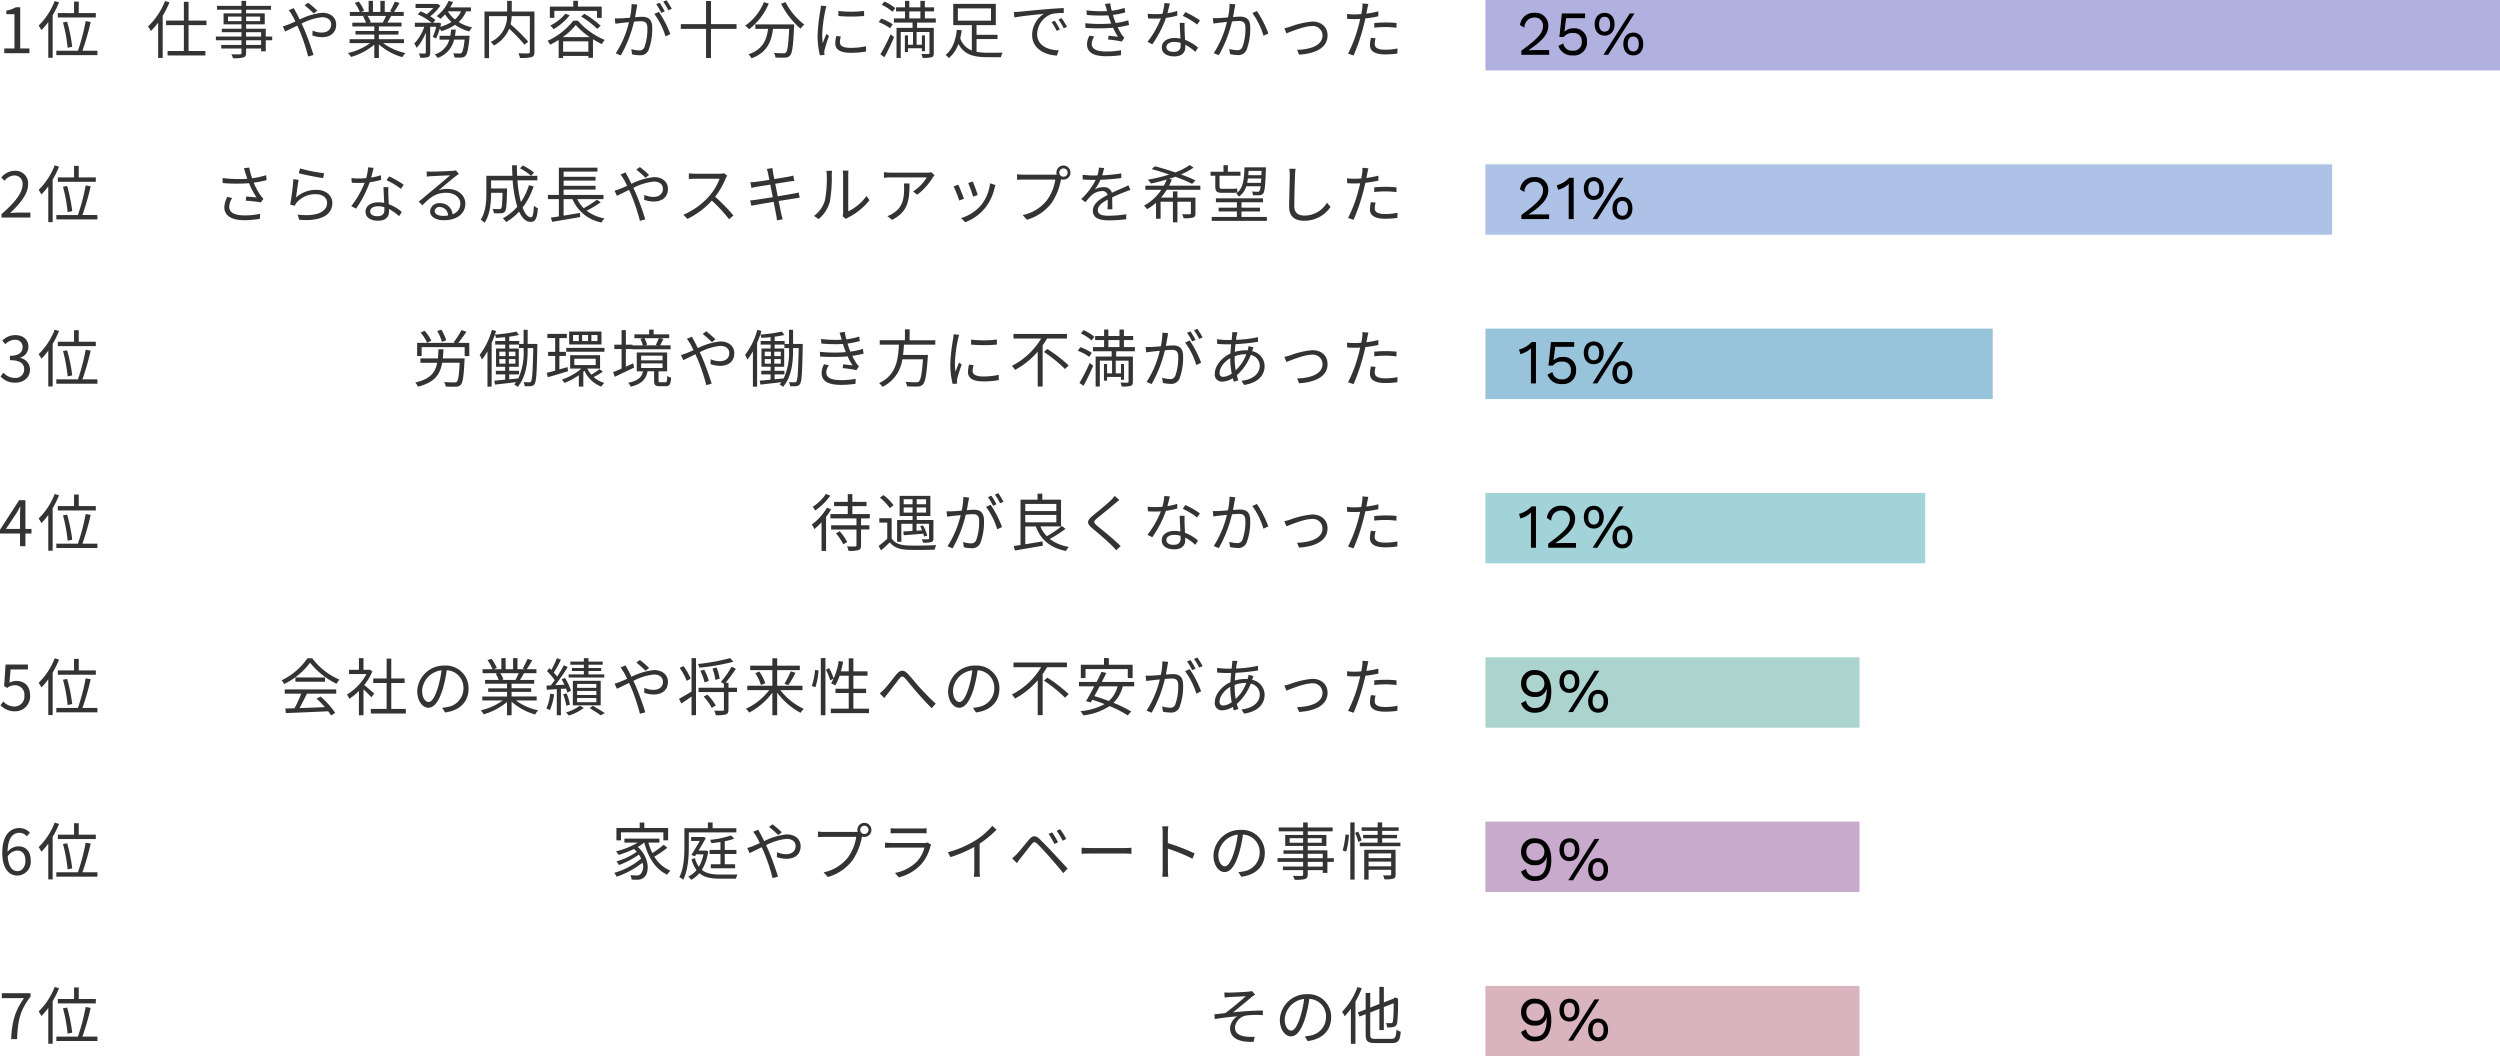
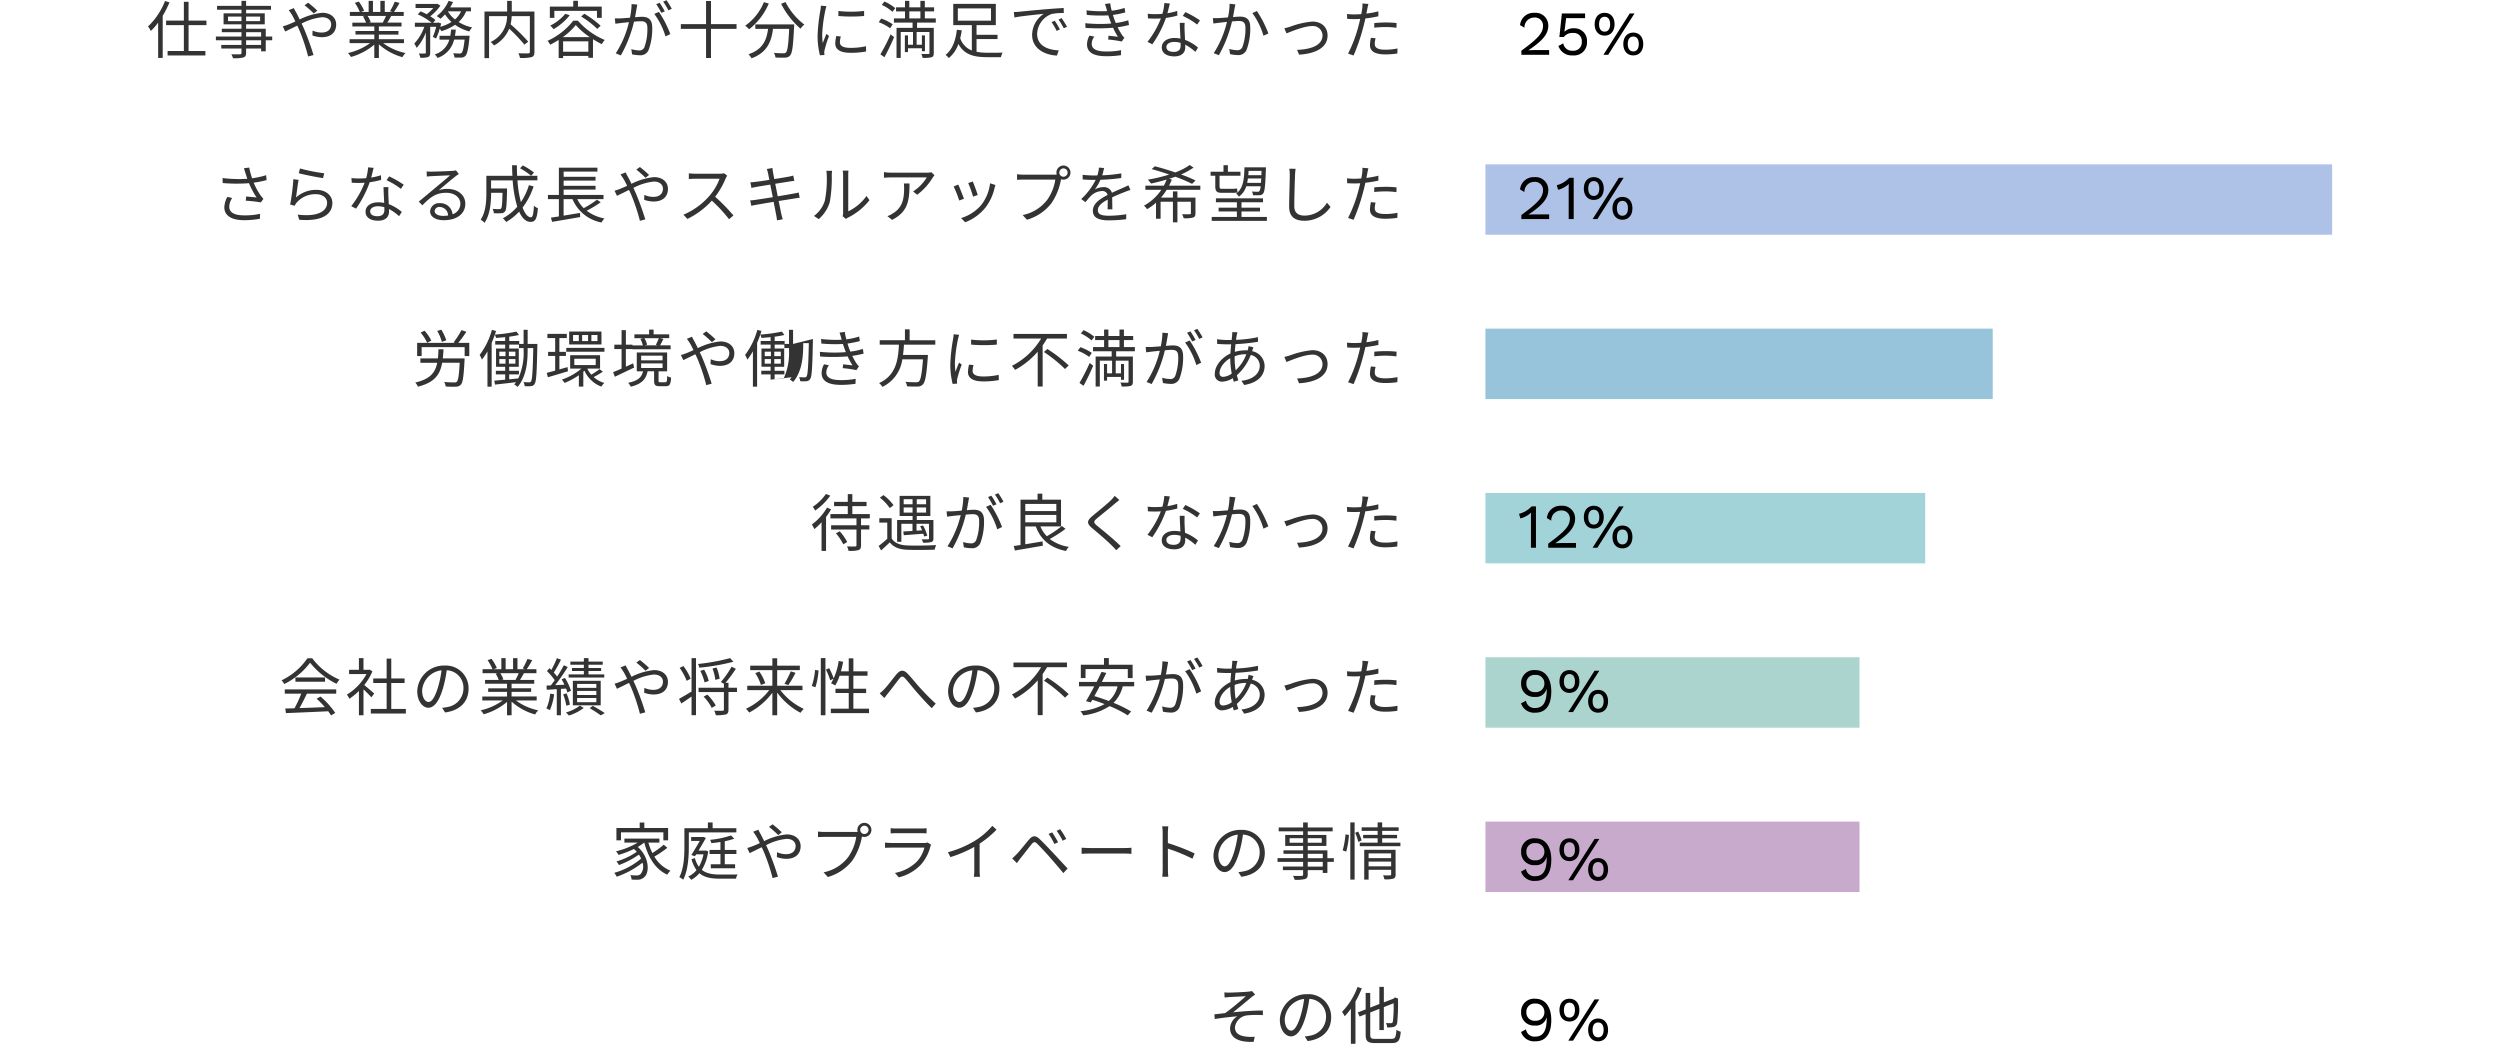
<svg xmlns="http://www.w3.org/2000/svg" width="639.004" height="270">
  <g data-name="グループ 2217">
-     <path data-name="パス 16500" d="M1.088 13.604H7.52v-1.216H5.168V1.86h-1.12a7.065 7.065 0 01-2.432.848v.928h2.08v8.752H1.088zM14.78 3.348v1.12h9.712v-1.12h-4.364V.404h-1.2v2.944zm3.68 8.608a40.64 40.64 0 00-1.3-6.416l-1.056.192a39.583 39.583 0 011.184 6.48zM13.98.256a17.581 17.581 0 01-4.1 6.272 10.075 10.075 0 01.7 1.176 16.477 16.477 0 001.76-2.08v9.148h1.12V3.904a24.26 24.26 0 001.632-3.3zm7.092 12.708A66.96 66.96 0 0023.18 5.62l-1.28-.224a52.823 52.823 0 01-1.98 7.568H14.4v1.12h10.5v-1.12zM.38 55.604h7.38V54.34H4.512c-.592 0-1.312.064-1.92.112 2.752-2.608 4.588-4.992 4.588-7.328a3.218 3.218 0 00-3.4-3.472A4.486 4.486 0 00.32 45.38l.848.832a3.284 3.284 0 012.432-1.36 2.062 2.062 0 012.16 2.32c0 2.016-1.7 4.352-5.376 7.568zm14.4-10.256v1.12h9.712v-1.12h-4.364v-2.944h-1.2v2.944zm3.68 8.608a40.64 40.64 0 00-1.3-6.416l-1.056.192a39.583 39.583 0 011.184 6.48zm-4.48-11.7a17.581 17.581 0 01-4.1 6.272 10.075 10.075 0 01.7 1.176 16.476 16.476 0 001.76-2.08v9.152h1.12V45.904a24.26 24.26 0 001.632-3.3zm7.088 12.7a66.961 66.961 0 002.112-7.336l-1.28-.224a52.823 52.823 0 01-1.98 7.568H14.4v1.12h10.5v-1.12zM3.904 97.812c2.08 0 3.76-1.248 3.76-3.344a3.017 3.017 0 00-2.484-2.976v-.064a2.929 2.929 0 002.08-2.832c0-1.856-1.44-2.944-3.408-2.944A4.7 4.7 0 00.58 87.06l.784.928a3.424 3.424 0 012.432-1.136 1.8 1.8 0 011.984 1.852c0 1.264-.832 2.24-3.248 2.24v1.12c2.7 0 3.648.944 3.648 2.336a2.163 2.163 0 01-2.384 2.192 3.877 3.877 0 01-2.916-1.34l-.736.96a4.855 4.855 0 003.76 1.6zM14.78 87.348v1.12h9.712v-1.12h-4.364v-2.944h-1.2v2.944zm3.68 8.608a40.64 40.64 0 00-1.3-6.416l-1.056.192a39.583 39.583 0 011.184 6.48zm-4.48-11.7a17.581 17.581 0 01-4.1 6.272 10.075 10.075 0 01.7 1.176 16.477 16.477 0 001.76-2.08v9.152h1.12V87.904a24.261 24.261 0 001.632-3.3zm7.088 12.7a66.96 66.96 0 002.112-7.336l-1.28-.224a52.823 52.823 0 01-1.98 7.568H14.4v1.12h10.5v-1.12zM1.52 135.204l2.672-4c.336-.576.656-1.152.944-1.728H5.2c-.032.608-.08 1.552-.08 2.128v3.6zm3.6 4.4h1.376v-3.232h1.552v-1.168H6.496v-7.344H4.88L0 135.412v.96h5.12zm9.66-10.256v1.12h9.712v-1.12h-4.364v-2.944h-1.2v2.944zm3.68 8.608a40.64 40.64 0 00-1.3-6.416l-1.056.192a39.583 39.583 0 011.184 6.48zm-4.48-11.7a17.581 17.581 0 01-4.1 6.272 10.075 10.075 0 01.7 1.176 16.477 16.477 0 001.76-2.08v9.152h1.12v-10.872a24.261 24.261 0 001.632-3.3zm7.088 12.7a66.96 66.96 0 002.112-7.344l-1.28-.224a52.823 52.823 0 01-1.984 7.568H14.4v1.12h10.5v-1.12zM3.856 181.812a3.809 3.809 0 003.84-4.032c0-2.576-1.584-3.728-3.536-3.728a3.411 3.411 0 00-1.744.464l.288-3.392h4.432v-1.264H1.424l-.368 5.5.784.48a3.191 3.191 0 011.952-.688 2.373 2.373 0 012.432 2.672 2.535 2.535 0 01-2.5 2.768 3.858 3.858 0 01-2.88-1.3l-.72.96a4.982 4.982 0 003.732 1.56zm10.924-10.464v1.12h9.712v-1.12h-4.364v-2.944h-1.2v2.944zm3.68 8.608a40.64 40.64 0 00-1.3-6.416l-1.056.192a39.583 39.583 0 011.184 6.48zm-4.48-11.7a17.581 17.581 0 01-4.1 6.272 10.077 10.077 0 01.7 1.176 16.477 16.477 0 001.76-2.08v9.152h1.12v-10.872a24.26 24.26 0 001.632-3.3zm7.088 12.7a66.96 66.96 0 002.112-7.344l-1.28-.224a52.823 52.823 0 01-1.984 7.568H14.4v1.12h10.5v-1.12zm-16.7 36.448c1.424 0 2.128 1.008 2.128 2.592 0 1.6-.88 2.672-2 2.672-1.472 0-2.352-1.328-2.528-3.76a3.032 3.032 0 012.4-1.496zm.128 6.4a3.522 3.522 0 003.36-3.808c0-2.448-1.264-3.68-3.248-3.68a3.648 3.648 0 00-2.672 1.424c.064-3.648 1.424-4.88 3.024-4.88a2.48 2.48 0 011.888.9l.8-.912a3.6 3.6 0 00-2.736-1.2c-2.272.004-4.332 1.764-4.332 6.356 0 3.872 1.66 5.808 3.916 5.808zm10.284-10.456v1.12h9.712v-1.12h-4.364v-2.944h-1.2v2.944zm3.68 8.608a40.64 40.64 0 00-1.3-6.416l-1.056.192a39.583 39.583 0 011.184 6.48zm-4.48-11.7a17.581 17.581 0 01-4.1 6.272 10.077 10.077 0 01.7 1.176 16.477 16.477 0 001.76-2.08v9.152h1.12v-10.872a24.26 24.26 0 001.632-3.3zm7.088 12.7a66.96 66.96 0 002.112-7.344l-1.28-.224a52.823 52.823 0 01-1.984 7.568H14.4v1.12h10.5v-1.12zm-18.22 42.648h1.52c.176-4.592.688-7.328 3.44-10.848v-.9H.464v1.264h5.68c-2.288 3.204-3.104 6.036-3.296 10.484zm11.932-10.256v1.12h9.712v-1.12h-4.364v-2.944h-1.2v2.944zm3.68 8.608a40.64 40.64 0 00-1.3-6.416l-1.056.192a39.583 39.583 0 011.184 6.48zm-4.48-11.7a17.581 17.581 0 01-4.1 6.272 10.077 10.077 0 01.7 1.176 16.477 16.477 0 001.76-2.08v9.152h1.12v-10.872a24.26 24.26 0 001.632-3.3zm7.088 12.7a66.96 66.96 0 002.112-7.344l-1.28-.224a52.823 52.823 0 01-1.984 7.568H14.4v1.12h10.5v-1.12z" fill="#333" />
-     <path data-name="パス 16499" d="M42.18.26a18.117 18.117 0 01-4.352 6.512 5.274 5.274 0 01.72 1.152A15.5 15.5 0 0040.42 5.78v9.024h1.168V4.036A25.42 25.42 0 0043.316.612zm10.592 6.16V5.268h-4.576v-4.8h-1.2v4.8h-4.544V6.42h4.544v6.608h-4.16v1.152H52.5v-1.152h-4.3V6.42zm13.968 5.072H62.9v-1.2h3.84zM62.9 8.228h3.84v1.12H62.9zm-4.62-2.832V4.244h3.44v1.152zm8.208-1.152v1.152h-3.584V4.244zm3.088 5.1h-1.648v-2h-5.024v-1.12h4.768V3.408h-4.768V2.48h6.368v-.976h-6.368V.224H61.72v1.28h-6.24v.976h6.24v.928h-4.576v2.816h4.576v1.12h-5.024v.88h5.024v1.12h-6.54v.944h6.544v1.2h-5.168v.916h5.168v1.1c0 .272-.1.368-.4.384-.272 0-1.232.016-2.192-.016a3.945 3.945 0 01.416 1.008 9.553 9.553 0 002.656-.192c.48-.176.7-.448.7-1.184v-1.1h3.84v.72h1.184v-2.832h1.648zm10.624-5.9l.912-.72A27.433 27.433 0 0078.76.692l-.912.656A28.979 28.979 0 0180.2 3.444zm-5.088-1.376l-1.312.528c.256.32.576.816.784 1.136.272.448.576 1.056.912 1.76-.7.32-1.36.608-1.9.816a11.468 11.468 0 01-1.312.432l.608 1.312c.736-.336 1.856-.912 3.088-1.5.208.416.4.864.608 1.328a48.348 48.348 0 012.172 6.556l1.376-.368a70.981 70.981 0 00-2.432-6.72c-.192-.432-.4-.88-.608-1.328a14.423 14.423 0 015.232-1.616c1.568 0 2.32.864 2.32 1.808 0 1.152-.736 2.112-2.48 2.112a5.792 5.792 0 01-2.272-.512l-.048 1.248a7.288 7.288 0 002.4.448c2.5 0 3.68-1.392 3.68-3.232 0-1.744-1.36-3.008-3.568-3.008A16.442 16.442 0 0076.6 4.98c-.32-.672-.64-1.312-.928-1.84a11.628 11.628 0 01-.56-1.072zm23.552 2a14.626 14.626 0 01-.816 1.664l.16.048h-3.76l.512-.112a6.78 6.78 0 00-.8-1.6zm4.592 6.96V10.02H96.84V8.836h5.008v-.912H96.84V6.756h5.792V5.78H99c.32-.48.672-1.1.992-1.712h3.2V3.044h-2.48a22.373 22.373 0 001.408-2.3l-1.216-.32a18.15 18.15 0 01-1.216 2.432l.592.192h-1.936V.216h-1.12v2.832h-1.9V.216h-1.1v2.832h-1.968l.816-.3a11.029 11.029 0 00-1.36-2.352l-1.008.336a12.471 12.471 0 011.264 2.32h-2.544v1.024h3.9l-.56.112a6.72 6.72 0 01.784 1.6H90.06v.976h5.616v1.16H90.86v.912h4.816v1.184h-6.32v1.008h5.232a15.42 15.42 0 01-5.648 2.528 5.1 5.1 0 01.764 1.008 16.079 16.079 0 005.968-3.152v3.408h1.168v-3.488a15.1 15.1 0 006.016 3.28 4.278 4.278 0 01.8-1.056 14.639 14.639 0 01-5.712-2.528zM117.848 2.9a6.007 6.007 0 01-1.552 2.064 7.1 7.1 0 01-1.808-2.064zm-6.4 6.944a13.854 13.854 0 00.944-2.5 4.474 4.474 0 01.432.624 12.505 12.505 0 003.488-1.632 11.485 11.485 0 003.632 1.7 5.276 5.276 0 01.752-1.024 10.611 10.611 0 01-3.472-1.392 7.429 7.429 0 001.92-2.72h1.232V1.892h-5.312A12.7 12.7 0 00115.8.516l-1.136-.3a9.832 9.832 0 01-3.04 3.9 7.55 7.55 0 01.976.688 12.763 12.763 0 001.152-1.136A9.124 9.124 0 00115.4 5.62a10.6 10.6 0 01-2.864 1.232c.08-.288.16-.576.24-.848l-.72-.256-.176.064h-1.184l.608-.688a9.191 9.191 0 00-1.344-.96 11.979 11.979 0 002.608-2.72l-.768-.48-.208.048h-5.376v1.04h4.528a11.254 11.254 0 01-1.68 1.584 19.298 19.298 0 00-1.552-.736l-.736.768a16.329 16.329 0 013.552 2.144h-4.288v1.04h2.416a12.056 12.056 0 01-2.576 4.288 6.293 6.293 0 01.624 1.1 12.814 12.814 0 002.336-3.936v5.14c0 .176-.064.224-.256.24-.208 0-.832 0-1.52-.016a4.37 4.37 0 01.368 1.088 6.279 6.279 0 002-.176c.4-.208.528-.528.528-1.136V6.852h1.536a16.675 16.675 0 01-.864 2.576zm4.832-.7c.1-.512.176-1.04.224-1.584h-1.2a16.445 16.445 0 01-.208 1.584h-2.752v.992h2.5a5.485 5.485 0 01-3.716 3.768 3.865 3.865 0 01.7.912 6.491 6.491 0 004.24-4.688h2.688c-.24 2.192-.48 3.088-.784 3.392a.677.677 0 01-.544.16c-.256 0-.9-.016-1.584-.08a3.111 3.111 0 01.32 1.1 16.909 16.909 0 001.776.016 1.443 1.443 0 00.996-.412c.464-.464.768-1.68 1.056-4.656.016-.192.032-.512.032-.512zm20.32-6.192h-5.792V.216h-1.184v2.736h-5.792v11.9H125V4.116h4.608a7.2 7.2 0 01-4.192 6.608 4.956 4.956 0 01.848.9 8.538 8.538 0 003.888-4.288 39.656 39.656 0 013.888 4.08l.976-.768a47.836 47.836 0 00-4.512-4.448 11 11 0 00.288-2.08h4.64v9.12c0 .288-.1.384-.384.4-.336.016-1.424.016-2.544-.032a4.412 4.412 0 01.4 1.2 10.633 10.633 0 002.976-.212c.544-.192.72-.576.72-1.344zm5.088-.176h10.9v1.788h1.216v-2.88h-6.08V.212h-1.2v1.472h-5.984v2.88h1.152zm6.848 1.44a23.538 23.538 0 014.128 3.168l.864-.8a24.8 24.8 0 00-4.176-3.072zm-4.048-.688a11.648 11.648 0 01-3.84 3.008 6.46 6.46 0 01.848.928 14.868 14.868 0 004.128-3.568zm-.656 5.968a16.357 16.357 0 003.344-3.1 18.007 18.007 0 003.584 3.1zm.1 3.728v-2.66h6.448v2.656zm2.592-7.936a17.48 17.48 0 01-6.576 5.152 4.719 4.719 0 01.672.992 24.427 24.427 0 002.176-1.232v4.64h1.136v-.548h6.448v.48h1.184V10.02a25.266 25.266 0 002.256 1.264 6.829 6.829 0 01.752-1.072 18.6 18.6 0 01-6.864-4.928zm16.384-4.112l-1.472-.144a17.862 17.862 0 01-.416 3.488c-.976.08-1.9.16-2.432.176-.512.016-.928.016-1.44 0l.144 1.376c.4-.064 1.072-.144 1.44-.192.416-.048 1.184-.128 2.032-.208a25.379 25.379 0 01-3.384 7.964l1.3.528a32.655 32.655 0 003.376-8.624c.688-.064 1.328-.112 1.712-.112 1.024 0 1.7.272 1.7 1.728a13.518 13.518 0 01-.752 4.9 1.334 1.334 0 01-1.408.832 7.79 7.79 0 01-1.952-.336l.208 1.344a9.693 9.693 0 001.888.224 2.252 2.252 0 002.328-1.332 15.52 15.52 0 00.928-5.776c0-2.176-1.168-2.72-2.608-2.72-.384 0-1.04.048-1.792.112.176-.864.32-1.808.416-2.272.056-.32.116-.656.18-.96zm5.5 1.856l-1.168.528a18.77 18.77 0 012.864 5.744l1.232-.592a27.3 27.3 0 00-2.928-5.684zm.192-2.32l-.864.352a19.586 19.586 0 011.3 2.224l.88-.384a22.674 22.674 0 00-1.316-2.2zm1.76-.656l-.848.368a17.942 17.942 0 011.328 2.208l.864-.384A23.091 23.091 0 00170.36.052zm17.9 6.112h-6.528V.248h-1.264v5.92h-6.448v1.216h6.448v7.44h1.264v-7.44h6.528zm6.992-5.616a13.59 13.59 0 01-4.784 6.016 6.916 6.916 0 011.008.912A16.485 16.485 0 00196.5.904zm-2.192 5.68v1.152h3.264c-.368 2.7-1.248 5.232-5.008 6.48a4.718 4.718 0 01.768 1.04c4.064-1.472 5.088-4.368 5.5-7.52h4.128c-.192 4.032-.416 5.632-.832 6.032-.144.176-.336.208-.672.208-.368 0-1.36-.016-2.4-.112a2.892 2.892 0 01.4 1.184 22.921 22.921 0 002.512.032 1.6 1.6 0 001.24-.564c.544-.608.784-2.448 1.008-7.36.016-.16.032-.576.032-.576zm6.592-5.264a21.16 21.16 0 004.96 6.368 6.118 6.118 0 01.976-1.056 16.93 16.93 0 01-4.816-5.76zm14.64 1.84v1.28a37.609 37.609 0 006.576 0v-1.3a27.374 27.374 0 01-6.572.016zm.624 6.512l-1.152-.112a8.6 8.6 0 00-.272 1.888c0 1.5 1.2 2.4 3.888 2.4a21.683 21.683 0 004-.336l-.032-1.344a17.651 17.651 0 01-3.968.416c-2.176 0-2.7-.7-2.7-1.44a5.587 5.587 0 01.24-1.476zm-3.68-7.744l-1.424-.128a7 7 0 01-.112 1.136A45 45 0 00208.98 9a20.145 20.145 0 00.6 5.132l1.152-.08c-.016-.16-.032-.384-.048-.56a3.089 3.089 0 01.08-.72 32.657 32.657 0 011.136-3.584l-.672-.512a89.107 89.107 0 00-.928 2.336 17.547 17.547 0 01-.144-2.24 37.153 37.153 0 01.8-6.128c.06-.288.204-.8.284-1.072zm17.6.528a10.908 10.908 0 00-2.768-1.712l-.688.848a10.814 10.814 0 012.72 1.776zm-.656 4.1a12.812 12.812 0 00-2.928-1.456l-.656.912a11.767 11.767 0 012.912 1.568zm-2.112 8.416a58.795 58.795 0 002.464-5.136l-.9-.7a45.28 45.28 0 01-2.608 5.1zm6.352-11.7h2.832v1.784h-2.832zm6.768 2.864v-1.08h-2.8V2.912h2.368v-1.04h-2.368V.224h-1.136v1.648h-2.832V.224h-1.1v1.648h-2.288v1.04h2.288v1.792h-2.832v1.072h4.768v1.348h-4.1v7.68h1.072V8.18h3.136v3.248h-1.28V9.044h-.8v4.26h.8v-.96h3.552v.736h.784V9.044h-.784v2.384h-1.344V8.18h3.28v5.36c0 .192-.064.256-.288.272-.224 0-.976 0-1.792-.032a4.315 4.315 0 01.32 1.008 8.34 8.34 0 002.32-.16c.432-.176.544-.5.544-1.088V7.124h-4.272V5.78zm5.632-3.632h8.48v3.132h-8.48zm4.784 7.84h5.36v-1.1h-5.36V6.42h4.928V.996h-10.88V6.42h4.752v6.484a5.036 5.036 0 01-2.976-3.152 18.424 18.424 0 00.4-2l-1.26-.148c-.224 2.288-.992 4.976-2.88 6.432a4.9 4.9 0 01.832.8 7.961 7.961 0 002.448-3.6c1.52 2.768 3.968 3.376 7.36 3.376h3.52a4.168 4.168 0 01.432-1.152c-.672.016-3.392.016-3.888.016a13.779 13.779 0 01-2.784-.24zm9.536-6.912l.144 1.392c1.728-.368 5.808-.752 7.52-.944a6.5 6.5 0 00-2.992 5.408c0 3.568 3.376 5.152 6.336 5.264l.464-1.328c-2.608-.1-5.52-1.088-5.52-4.208a5.631 5.631 0 013.664-5.072 13.4 13.4 0 013.136-.256v-1.28a120.64 120.64 0 00-4.32.288c-2.944.24-5.968.544-7.008.656-.3.028-.812.06-1.42.076zm10.452 2.224l-.816.352a14.853 14.853 0 011.312 2.248l.816-.384a18.99 18.99 0 00-1.312-2.216zm1.744-.672l-.784.368a14.829 14.829 0 011.344 2.24l.832-.4a21.133 21.133 0 00-1.392-2.212zm11.536-2.192a3.738 3.738 0 00.112.4 32.058 32.058 0 01-5.28-.192l.08 1.168a38.339 38.339 0 005.5.112q.192.576.432 1.248c.1.272.208.544.32.832a35.866 35.866 0 01-6.64-.08l.064 1.2a46.555 46.555 0 007.04-.032 16.926 16.926 0 001.248 2.3c-.512-.064-1.552-.176-2.4-.272l-.112.976a29.646 29.646 0 013.5.512l.656-.976a4.806 4.806 0 01-.592-.688 15.893 15.893 0 01-1.12-1.984 24.948 24.948 0 002.9-.576l-.192-1.2a17.677 17.677 0 01-3.2.688c-.128-.32-.256-.656-.368-.96-.112-.336-.24-.7-.352-1.1a23.3 23.3 0 003.152-.64l-.176-1.152a17.8 17.8 0 01-3.28.72 12.169 12.169 0 01-.384-1.9l-1.36.176c.16.44.324.936.452 1.416zm-3.152 6.924l-1.248-.26a4.647 4.647 0 00-.624 2.288c.016 2.052 1.776 2.98 4.912 2.98a24.333 24.333 0 003.744-.268l.048-1.28a18.118 18.118 0 01-3.808.336c-2.512 0-3.7-.656-3.7-1.984a3.1 3.1 0 01.676-1.812zM299.02.9l-1.408-.128a13.272 13.272 0 01-.5 2.768 23.82 23.82 0 01-1.808.08 15.092 15.092 0 01-1.952-.112l.08 1.2c.608.032 1.28.048 1.872.048.464 0 .944-.016 1.424-.048a23.677 23.677 0 01-3.424 5.984l1.232.64a28.3 28.3 0 003.488-6.752 21.7 21.7 0 002.912-.592l-.032-1.2a15.463 15.463 0 01-2.512.592c.256-.928.48-1.904.624-2.476zm-.88 11.1c0-.736.8-1.28 1.968-1.28a5.547 5.547 0 011.648.24c.016.272.016.512.016.72 0 .88-.448 1.584-1.776 1.584-1.252.004-1.86-.508-1.86-1.26zm4.656-6.16h-1.248c.032 1.136.112 2.72.176 4.032a7.14 7.14 0 00-1.568-.16c-1.808 0-3.2.928-3.2 2.4 0 1.584 1.44 2.3 3.2 2.3 1.984 0 2.8-1.04 2.8-2.32 0-.192 0-.416-.016-.672a11.959 11.959 0 012.592 1.84l.688-1.088a10.977 10.977 0 00-3.328-1.984c-.032-.992-.1-2.032-.112-2.624-.02-.568-.02-1.06.012-1.72zm3.2.432l.72-1.056a24.168 24.168 0 00-3.736-2.124l-.656.976a18.736 18.736 0 013.668 2.208zm9.776-5.152l-1.488-.16a16.717 16.717 0 01-.416 3.488c-.96.08-1.9.16-2.432.176a14.09 14.09 0 01-1.424 0l.128 1.392c.416-.064 1.072-.144 1.44-.192.416-.048 1.184-.144 2.032-.224a25.613 25.613 0 01-3.38 7.988l1.312.516a32.912 32.912 0 003.36-8.624c.7-.064 1.344-.112 1.728-.112 1.008 0 1.7.272 1.7 1.744a13.552 13.552 0 01-.768 4.9 1.322 1.322 0 01-1.392.816 7.785 7.785 0 01-1.972-.324l.208 1.328a8.7 8.7 0 001.888.24 2.253 2.253 0 002.336-1.348 15.2 15.2 0 00.928-5.776c0-2.16-1.168-2.7-2.592-2.7-.384 0-1.056.048-1.808.112.176-.88.32-1.824.416-2.288.064-.308.128-.66.192-.948zm5.5 1.7l-1.168.528a18.8 18.8 0 012.848 5.792l1.248-.592a28.457 28.457 0 00-2.928-5.728zm7.008 4.4l.544 1.312c1.024-.4 4.528-1.872 6.512-1.872a2.448 2.448 0 012.7 2.368c0 2.608-3.04 3.6-6.5 3.712l.512 1.232c4.32-.272 7.28-1.84 7.28-4.912 0-2.192-1.632-3.552-3.9-3.552a21.787 21.787 0 00-5.648 1.312 15.057 15.057 0 01-1.5.4zm23.328 2.56l-1.2-.112a10 10 0 00-.24 1.888c0 1.584 1.376 2.348 3.904 2.348a21.271 21.271 0 003.088-.22l.048-1.3a15.4 15.4 0 01-3.12.32c-2.288 0-2.7-.736-2.7-1.488a5.657 5.657 0 01.22-1.436zm-1.84-8.768l-1.536-.128a6.4 6.4 0 01-.048 1.328c-.048.32-.128.832-.24 1.392-.624.048-1.2.08-1.728.08a14.5 14.5 0 01-1.92-.112l.048 1.248c.576.032 1.152.064 1.856.064.448 0 .944-.016 1.472-.048a38.482 38.482 0 01-.416 1.712 34.889 34.889 0 01-2.688 7.156l1.408.48a49.035 49.035 0 002.5-7.328c.192-.7.368-1.44.512-2.144a30.725 30.725 0 003.324-.548v-1.26a23.688 23.688 0 01-3.072.576c.1-.432.176-.848.24-1.184.064-.324.192-.932.288-1.284zm1.5 4.88v1.184a26.292 26.292 0 012.976-.16 20.23 20.23 0 012.692.188l.032-1.216a25.61 25.61 0 00-2.768-.14c-1.02 0-2.08.064-2.928.144zM62.744 44.26c.112.368.272.848.464 1.44a33.432 33.432 0 01-6.32-.192l.032 1.28a41.108 41.108 0 006.72.032 21.374 21.374 0 001.936 3.648c-.576-.064-1.76-.16-2.656-.24l-.1 1.072a36.165 36.165 0 013.856.432l.656-.9c-.24-.272-.48-.544-.7-.848a17.023 17.023 0 01-1.792-3.3 23.787 23.787 0 003.312-.656l-.144-1.248a20.551 20.551 0 01-3.568.784 19.119 19.119 0 01-.736-2.736l-1.36.176c.144.424.288.92.4 1.256zm-3.392 6.352l-1.248-.288a6.238 6.238 0 00-.768 2.656c0 2.176 1.92 3.28 4.96 3.3a23.237 23.237 0 004.128-.352l.064-1.28a17.835 17.835 0 01-4.128.4c-2.368-.016-3.76-.688-3.76-2.208a4.116 4.116 0 01.752-2.228zM76.68 43.06l-.32 1.216c1.216.336 4.688 1.04 6.208 1.248l.3-1.232a43.7 43.7 0 01-6.188-1.232zm-.352 2.912l-1.344-.176a57.131 57.131 0 01-.816 6.5l1.184.288a2.526 2.526 0 01.48-.8 6.271 6.271 0 014.96-2.144c1.632 0 2.816.912 2.816 2.192 0 2.192-2.464 3.648-7.52 3.024l.384 1.312c5.952.5 8.48-1.44 8.48-4.3 0-1.872-1.632-3.344-4.08-3.344a7.68 7.68 0 00-5.216 1.952c.176-1.032.448-3.416.672-4.504zM95.496 42.9l-1.408-.128a13.274 13.274 0 01-.5 2.768 23.82 23.82 0 01-1.808.08 15.092 15.092 0 01-1.952-.112l.08 1.2c.608.032 1.28.048 1.872.048.464 0 .944-.016 1.424-.048a23.678 23.678 0 01-3.424 5.984l1.232.64A28.3 28.3 0 0094.5 46.58a21.7 21.7 0 002.912-.592l-.032-1.2a15.463 15.463 0 01-2.512.592c.26-.928.484-1.904.628-2.476zm-.88 11.1c0-.736.8-1.28 1.968-1.28a5.547 5.547 0 011.648.24c.016.272.016.512.016.72 0 .88-.448 1.584-1.776 1.584-1.248.004-1.856-.508-1.856-1.26zm4.656-6.16h-1.248c.032 1.136.112 2.72.176 4.032a7.14 7.14 0 00-1.568-.16c-1.808 0-3.2.928-3.2 2.4 0 1.584 1.44 2.3 3.2 2.3 1.984 0 2.8-1.04 2.8-2.32 0-.192 0-.416-.016-.672a11.959 11.959 0 012.592 1.84l.688-1.088a10.978 10.978 0 00-3.328-1.984c-.032-.992-.1-2.032-.112-2.624-.016-.568-.016-1.06.016-1.72zm3.2.432l.72-1.056a24.167 24.167 0 00-3.728-2.128l-.656.976a18.736 18.736 0 013.664 2.212zm8.624 5.648a1.169 1.169 0 011.284-1.016 2.182 2.182 0 012.144 2.176 8.215 8.215 0 01-1.3.1c-1.244-.008-2.128-.488-2.128-1.256zm-2.048-10.112l.048 1.328c.336-.048.7-.08 1.056-.1a496.11 496.11 0 014.9-.224c-.816.72-2.816 2.4-3.712 3.136-.928.784-2.976 2.5-4.3 3.584l.912.944c2.032-2.064 3.456-3.2 6.128-3.2 2.08 0 3.584 1.184 3.584 2.752a2.81 2.81 0 01-2 2.736 3.1 3.1 0 00-3.264-2.832 2.247 2.247 0 00-2.464 2.08c0 1.328 1.328 2.272 3.5 2.272 3.392 0 5.5-1.664 5.5-4.24 0-2.16-1.9-3.76-4.56-3.76a6.77 6.77 0 00-2.224.336c1.248-1.04 3.424-2.9 4.224-3.5.288-.24.608-.448.9-.656l-.736-.928a3.773 3.773 0 01-.864.128c-.848.08-4.656.208-5.488.208a9.54 9.54 0 01-1.14-.06zm23.872-.8a16.379 16.379 0 012.832 1.92l.736-.816a15.261 15.261 0 00-2.864-1.824zm2.272 4.32a15.845 15.845 0 01-2.048 4.32 28.859 28.859 0 01-.88-5.552h5.088v-1.164h-5.172a48.668 48.668 0 01-.064-2.688h-1.232c.016.912.032 1.808.1 2.688h-6.672v4.464c0 2.064-.144 4.8-1.456 6.752a4.733 4.733 0 01.992.8c1.44-2.08 1.68-5.3 1.68-7.536v-.128h2.912c-.064 2.752-.144 3.76-.368 4-.1.144-.256.176-.48.176-.272 0-.96-.016-1.7-.08a2.472 2.472 0 01.336 1.12 18.461 18.461 0 001.9 0 1.238 1.238 0 00.96-.464c.336-.416.432-1.76.512-5.344v-.512h-4.08v-2.076h5.52a31.461 31.461 0 001.168 6.736 12.768 12.768 0 01-3.68 2.96 6.7 6.7 0 01.864.944 14.3 14.3 0 003.3-2.656c.736 1.648 1.7 2.624 2.928 2.624 1.216 0 1.648-.784 1.872-3.5a2.812 2.812 0 01-1.024-.64c-.112 2.128-.3 2.96-.752 2.96-.816 0-1.552-.912-2.144-2.48a18.042 18.042 0 002.816-5.408zm17.388 3.716a24.588 24.588 0 01-3.376 2.16 8.1 8.1 0 01-1.648-2.3h6.7v-1.076h-10.192v-1.36h8.16v-.976h-8.16v-1.328h8.16v-.976h-8.16V43.86h8.64v-1.008h-9.856v6.976h-2.8v1.076h2.8v4.416c-.752.112-1.456.224-2.032.3l.3 1.088c1.9-.32 4.64-.784 7.184-1.232l-.048-1.056c-1.408.24-2.864.48-4.192.7v-4.216h2.272a10 10 0 007.44 5.968 3.712 3.712 0 01.736-1.04 10.8 10.8 0 01-4.56-1.968 25.949 25.949 0 003.6-2.176zm12.416-5.6l.912-.72a27.428 27.428 0 00-2.352-2.032l-.912.656A28.979 28.979 0 01165 45.444zm-5.088-1.376l-1.312.528c.256.32.576.816.784 1.136.272.448.576 1.056.912 1.76-.7.32-1.36.608-1.9.816a11.47 11.47 0 01-1.312.432l.608 1.312c.736-.336 1.856-.912 3.088-1.5.208.416.4.864.608 1.328a48.348 48.348 0 012.176 6.56l1.376-.368a70.977 70.977 0 00-2.432-6.72c-.192-.432-.4-.88-.608-1.328a14.423 14.423 0 015.232-1.616c1.568 0 2.32.864 2.32 1.808 0 1.152-.736 2.112-2.48 2.112a5.792 5.792 0 01-2.272-.512l-.048 1.248a7.288 7.288 0 002.4.448c2.5 0 3.68-1.392 3.68-3.232 0-1.744-1.36-3.008-3.568-3.008a16.442 16.442 0 00-5.76 1.712c-.32-.672-.64-1.312-.928-1.84a11.624 11.624 0 01-.56-1.076zm25.968.832l-.816-.624a4.381 4.381 0 01-1.2.128h-6.176c-.48 0-1.392-.064-1.616-.1v1.46c.176-.016 1.056-.08 1.616-.08h6.24a14.079 14.079 0 01-2.656 4.448 18.3 18.3 0 01-6.588 4.752l1.024 1.072a20.284 20.284 0 006.24-4.672 36.943 36.943 0 014.4 4.752l1.12-.96a44.385 44.385 0 00-4.672-4.784 20.25 20.25 0 002.688-4.688 4.59 4.59 0 01.4-.7zm10.432-.608c.048.192.16.816.336 1.68-1.5.24-2.9.448-3.52.512-.512.064-.928.1-1.328.112l.272 1.44c.48-.112.848-.192 1.3-.272.608-.112 2-.336 3.52-.576.192.992.416 2.128.64 3.216-1.824.288-3.568.56-4.368.672-.416.064-1.04.128-1.408.144l.288 1.392c.336-.1.784-.176 1.408-.288.784-.144 2.5-.432 4.3-.736.3 1.584.56 2.88.624 3.232.112.48.16.96.24 1.5l1.456-.272c-.144-.448-.272-.992-.384-1.456-.08-.368-.336-1.648-.656-3.216 1.568-.24 3.056-.48 3.936-.624.592-.1 1.1-.176 1.44-.208l-.256-1.344c-.352.1-.8.192-1.424.3-.8.144-2.32.416-3.936.672a226.19 226.19 0 00-.64-3.2c1.536-.24 2.992-.48 3.728-.592.416-.064.912-.128 1.152-.16l-.272-1.344a10.035 10.035 0 01-1.136.272c-.672.128-2.144.368-3.7.624-.192-.9-.3-1.552-.336-1.728-.048-.352-.128-.8-.144-1.1L196 43.2a7.5 7.5 0 01.312 1.092zm19.072 10.976l.848.7a3.424 3.424 0 01.552-.364 15.906 15.906 0 005.456-4.432l-.752-1.088a12.294 12.294 0 01-4.672 3.936v-9.232a9.9 9.9 0 01.06-1.184H215.4a7.592 7.592 0 01.1 1.184v9.584a3.81 3.81 0 01-.12.896zm-7.328-.08l1.2.816a8.942 8.942 0 002.848-4.4 35 35 0 00.5-6.8c0-.48.064-.96.08-1.152h-1.472a5.893 5.893 0 01.112 1.168 28.562 28.562 0 01-.48 6.432 7.594 7.594 0 01-2.784 3.936zm30.8-10.4l-.784-.752a7.9 7.9 0 01-1.12.1h-9.184a13.578 13.578 0 01-1.824-.144v1.452a17.879 17.879 0 011.824-.1h9.12a10.869 10.869 0 01-3.5 3.584l1.056.848a15.426 15.426 0 003.984-4.416c.112-.172.32-.412.432-.572zm-6.384 2.112h-1.44a9.618 9.618 0 01.064 1.152c0 2.672-.352 4.944-2.832 6.464a5.511 5.511 0 01-1.44.72l1.184.96c4.084-2.032 4.468-4.96 4.468-9.292zm16.176-.512l-1.168.4a30.159 30.159 0 011.248 3.472l1.184-.416c-.204-.704-.988-2.816-1.26-3.456zm5.792.9l-1.376-.432a10.972 10.972 0 01-2.208 5.472 10.774 10.774 0 01-5.2 3.408l1.056 1.072A12.192 12.192 0 00251.924 53a12.54 12.54 0 002.272-4.912c.068-.212.132-.468.244-.804zm-9.5-.1l-1.184.464a28.619 28.619 0 011.424 3.6l1.216-.448c-.304-.832-1.136-2.928-1.456-3.616zm25.824-3.072a1.069 1.069 0 011.056-1.072 1.072 1.072 0 011.072 1.072 1.069 1.069 0 01-1.072 1.056 1.065 1.065 0 01-1.056-1.056zm-.736 0a1.8 1.8 0 00.08.512c-.192.016-.368.016-.512.016h-8.032a12.349 12.349 0 01-1.6-.112v1.424c.416-.016.96-.048 1.6-.048h8.176a11.975 11.975 0 01-2.1 5.216 10.535 10.535 0 01-6.24 3.84l1.088 1.2a12.116 12.116 0 006.3-4.272 15.631 15.631 0 002.384-5.9.826.826 0 00.032-.176 1.934 1.934 0 00.608.1 1.8 1.8 0 001.808-1.792 1.816 1.816 0 00-1.8-1.82 1.8 1.8 0 00-1.792 1.812zm12.176-1.168l-1.312-.112a8.2 8.2 0 01-.4 2c-.352.016-.72.016-1.056.016a23.418 23.418 0 01-2.7-.176v1.2c.88.064 1.936.1 2.624.1h.7a16.878 16.878 0 01-3.7 4.9l1.088.8a21.135 21.135 0 011.46-1.672 4.212 4.212 0 012.752-1.168 1.335 1.335 0 011.456.992c-1.872.976-3.776 2.16-3.776 4.048 0 1.952 1.84 2.448 4.128 2.448a37.587 37.587 0 004.384-.288l.032-1.28a28.491 28.491 0 01-4.368.384c-1.648 0-2.9-.192-2.9-1.44 0-1.056 1.04-1.9 2.528-2.688 0 .848-.016 1.888-.048 2.5h1.232c-.016-.784-.032-2.144-.048-3.072a42.857 42.857 0 013.248-1.376 13.931 13.931 0 011.424-.512l-.528-1.2c-.448.24-.832.416-1.312.624-.832.384-1.808.768-2.9 1.3a2.066 2.066 0 00-2.144-1.44 4.581 4.581 0 00-2.224.592 12.7 12.7 0 001.44-2.48 46.28 46.28 0 005.312-.448l.016-1.184a39.35 39.35 0 01-4.88.5 16.333 16.333 0 00.472-1.868zm24.608 5.568V47.46h-8a15.317 15.317 0 00.72-1.568l-.688-.192c.528-.176 1.056-.336 1.568-.528a37.44 37.44 0 014.288 1.824l.88-.864a33.8 33.8 0 00-3.7-1.536 18.3 18.3 0 003.2-1.76l-.976-.656a16.245 16.245 0 01-3.7 1.888 69.411 69.411 0 00-5.216-1.568l-.816.72c1.408.384 2.976.864 4.48 1.392a40.622 40.622 0 01-5.468 1.312 6.712 6.712 0 01.816.992 52.561 52.561 0 004-1.024 12.516 12.516 0 01-.72 1.568h-4.72v1.056h4.08a12.7 12.7 0 01-4.432 4.048 5.163 5.163 0 01.784.9 12.425 12.425 0 002.292-1.652v4.1h1.168v-4.356h3.152v5.28h1.152v-5.28h3.44v2.928c0 .208-.08.272-.32.272-.224.016-1.008.016-1.92 0a4.644 4.644 0 01.384 1.024 8.288 8.288 0 002.432-.176c.464-.192.592-.48.592-1.1v-4h-4.608v-1.588H299.8v1.588h-3.04a15.646 15.646 0 001.44-1.984zm15.648-4.848l-.048 1.12h-3.344c.032-.368.064-.736.08-1.12zm-3.68 3.072c.08-.352.144-.736.192-1.12h3.412c-.032.416-.048.8-.08 1.12zm3.44.864a2.553 2.553 0 01-.3 1.216.46.46 0 01-.48.192 14.35 14.35 0 01-1.44-.064 2.465 2.465 0 01.272.944 14.164 14.164 0 001.664 0 1.172 1.172 0 00.928-.432c.4-.5.56-1.968.7-6.192.016-.16.016-.5.016-.5h-5.488c-.08 3.1-.32 5.424-2.128 6.72a2.537 2.537 0 01.7.784 5.118 5.118 0 001.892-2.668zm-11.584-.016c0 1.248.336 1.7 1.648 1.7H315a5.676 5.676 0 001.312-.1c-.032-.256-.1-.72-.112-1.024a7.208 7.208 0 01-1.216.1h-2.72c-.432 0-.544-.176-.544-.656v-2.692h5.344v-1.024h-3.216v-1.664h-1.12v1.664h-3.3v1.024h1.2zm6.7 7.856v-1.392h4.736v-.976h-4.736v-1.372h5.5v-1.012h-12.04v1.012h5.36v1.376h-4.672v.976h4.672v1.388h-6.432v1.008h14.1v-1.008zm13.824-12.3l-1.616-.016a8.444 8.444 0 01.128 1.632c0 1.68-.16 5.728-.16 8.1 0 2.608 1.584 3.568 3.888 3.568a8.042 8.042 0 006.688-3.536l-.912-1.088a6.666 6.666 0 01-5.724 3.3c-1.52 0-2.624-.624-2.624-2.384 0-2.384.112-6.16.192-7.968a13.776 13.776 0 01.144-1.612zm20.448 8.64l-1.2-.112a10 10 0 00-.24 1.888c0 1.584 1.376 2.352 3.9 2.352a21.271 21.271 0 003.096-.228l.048-1.3a15.4 15.4 0 01-3.12.32c-2.288 0-2.7-.736-2.7-1.488a5.657 5.657 0 01.22-1.436zm-1.84-8.768l-1.536-.128a6.4 6.4 0 01-.048 1.328c-.048.32-.128.832-.24 1.392-.624.048-1.2.08-1.728.08a14.5 14.5 0 01-1.92-.112l.048 1.248c.576.032 1.152.064 1.856.064.448 0 .944-.016 1.472-.048a38.482 38.482 0 01-.416 1.712 34.889 34.889 0 01-2.684 7.152l1.408.48a49.035 49.035 0 002.5-7.328c.192-.7.368-1.44.512-2.144a30.726 30.726 0 003.328-.544v-1.264a23.688 23.688 0 01-3.072.576c.1-.432.176-.848.24-1.184.06-.324.188-.932.284-1.284zm1.5 4.88v1.184a26.293 26.293 0 012.976-.16 20.229 20.229 0 012.688.192l.032-1.216a25.61 25.61 0 00-2.768-.144 31.01 31.01 0 00-2.92.14zM114.056 86.98a11.033 11.033 0 00-1.264-2.72l-1.04.336a10.81 10.81 0 011.184 2.784zm-3.808.08a11.493 11.493 0 00-1.728-2.528l-1.008.48a11.039 11.039 0 011.664 2.608zm2.932 4.544c.08-.72.144-1.5.176-2.336h-1.28c-.032.848-.08 1.616-.144 2.336h-4.48v1.12h4.3c-.5 2.528-1.792 4.16-5.616 5.056a3.537 3.537 0 01.688 1.056c4.256-1.072 5.664-3.088 6.192-6.112h4.48c-.16 3.2-.384 4.5-.736 4.848-.16.16-.352.176-.7.176-.368 0-1.456-.016-2.544-.112a2.689 2.689 0 01.4 1.152 25.951 25.951 0 002.624.048 1.635 1.635 0 001.248-.512c.512-.544.736-2.112.944-6.176.016-.176.016-.544.016-.544zm3.952-3.968a32.511 32.511 0 002.08-2.832l-1.264-.432a20.215 20.215 0 01-2 3.12l.352.144h-9.68v3.376h1.152v-2.288h10.992v2.288h1.184v-3.376zm16.7 1.776a15.712 15.712 0 01-1.36 7.312c-.784.08-1.568.16-2.32.224v-1.244h2.5v-.928h-2.5v-1.028h2.448v-4.656h-2.432v-1.008h2.48v.88h1.184zm-6.208 2.368h1.584v1.168h-1.584zm0-1.888h1.584v1.136h-1.584zm2.448 1.136v-1.136h1.664v1.136zm0 1.92V91.78h1.664v1.168zm4.8-5.04v-3.616h-1.04v3.612h-1.12v-.752h-2.544v-1.1a21.338 21.338 0 002.48-.432l-.64-.864a41.38 41.38 0 01-5.52.768c.112-.3.208-.624.3-.928l-1.056-.288a18.629 18.629 0 01-3.136 6.416 8.328 8.328 0 01.592 1.2 16.92 16.92 0 001.408-2.128v9.04h1.072v-11.2q.456-1.032.816-2.112a3.32 3.32 0 01.288.848 66.31 66.31 0 002.352-.192v.976h-2.544v.928h2.544v1.008h-2.336v4.656h2.336v1.024h-2.384v.932h2.384v1.34l-2.784.256.192 1.008c1.488-.176 3.424-.384 5.36-.624-.144.208-.3.4-.464.592a3.744 3.744 0 01.88.624c2.256-2.672 2.56-6.416 2.56-9.488v-.448h1.44c-.128 5.968-.272 8.048-.576 8.5a.463.463 0 01-.48.256c-.272 0-.816-.016-1.44-.064a2.544 2.544 0 01.288 1.04 8.834 8.834 0 001.6 0 1.116 1.116 0 00.944-.56c.448-.64.56-2.816.7-9.664 0-.144.016-.56.016-.56zm17.84-.736h-1.552V85.62h1.552zm-2.4 0h-1.52V85.62h1.52zm-2.368 0h-1.472V85.62h1.472zm5.792-2.432h-8.256v3.3h8.256zm-8.672 9.088l-2.08.592v-3.44h1.664v-1.04h-1.668v-3.536h1.9v-1.072h-4.96v1.072h1.984v3.536h-1.808v1.04h1.808v3.744c-.8.224-1.552.432-2.16.576l.288 1.12c1.456-.416 3.36-.976 5.152-1.536zm1.728-2.144h5.472v1.62h-5.472zm6.448 2.672a19.064 19.064 0 01-2.1 1.408 6.521 6.521 0 01-1.024-1.552h3.264v-3.424h-7.648v3.424h2.88a15.455 15.455 0 01-5.008 2.816 5.082 5.082 0 01.7.848 17.726 17.726 0 003.656-1.972v2.912h1.136v-3.804c.1-.08.192-.176.288-.256a7.744 7.744 0 004.32 4.064 4.626 4.626 0 01.768-.944 7.036 7.036 0 01-2.736-1.5 17.093 17.093 0 002.352-1.392zm-8.5-5.44v.988h9.76v-.992zm23.664-2.48a18.511 18.511 0 01-.768 1.712l.5.128h-3.392l.656-.176a6.452 6.452 0 00-.688-1.664zm-6.576 6.432c-.624.288-1.248.576-1.856.848v-4.5h1.648v.048h9.792v-.992h-2.7c.272-.448.56-1.056.864-1.632l-.88-.208h2.352v-.976h-3.984v-1.212h-1.152v1.216h-3.76v.976h2.288l-.752.192a8.041 8.041 0 01.624 1.648h-2.656v-.172h-1.68v-3.716h-1.1v3.716h-1.856v1.12h1.856v4.992c-.816.352-1.552.672-2.16.9l.432 1.184 4.944-2.352zm2.048.016h5.472v1.184h-5.468zm0-1.968h5.472v1.188h-5.468zm4.9 6.784c-.384 0-.448-.064-.448-.416v-2.38h2.192v-4.82h-7.76v4.82h1.6c-.352 1.488-1.216 2.416-3.808 2.944a3.872 3.872 0 01.672.992c2.88-.7 3.9-1.968 4.3-3.936h1.664v2.4c0 1.1.272 1.408 1.44 1.408h1.552c.944 0 1.248-.416 1.36-2.192a3.122 3.122 0 01-1.008-.416c-.032 1.408-.112 1.6-.48 1.6zm13.184-10.256l.912-.72a27.428 27.428 0 00-2.352-2.032l-.912.656a28.979 28.979 0 012.352 2.096zm-5.088-1.376l-1.312.528c.256.32.576.816.784 1.136.272.448.576 1.056.912 1.76-.7.32-1.36.608-1.9.816a11.471 11.471 0 01-1.312.432l.608 1.312c.736-.336 1.856-.912 3.088-1.5.208.416.4.864.608 1.328a48.347 48.347 0 012.176 6.56l1.376-.368a70.977 70.977 0 00-2.432-6.72c-.192-.432-.4-.88-.608-1.328a14.423 14.423 0 015.232-1.616c1.568 0 2.32.864 2.32 1.808 0 1.152-.736 2.112-2.48 2.112a5.791 5.791 0 01-2.272-.512l-.048 1.248a7.288 7.288 0 002.4.448c2.5 0 3.68-1.392 3.68-3.232 0-1.744-1.36-3.008-3.568-3.008a16.442 16.442 0 00-5.76 1.712c-.32-.672-.64-1.312-.928-1.84a11.624 11.624 0 01-.564-1.076zm24.8 3.344a15.712 15.712 0 01-1.36 7.312c-.784.08-1.568.16-2.32.224v-1.244h2.5v-.928h-2.5v-1.028h2.448v-4.656h-2.432v-1.008h2.48v.88h1.184zm-6.208 2.368h1.584v1.168h-1.584zm0-1.888h1.584v1.136h-1.584zm2.448 1.136v-1.136h1.664v1.136zm0 1.92V91.78h1.664v1.168zm4.8-5.04v-3.616h-1.04v3.612h-1.12v-.752h-2.544v-1.1a21.338 21.338 0 002.48-.432l-.64-.864a41.38 41.38 0 01-5.52.768c.112-.3.208-.624.3-.928l-1.048-.292a18.629 18.629 0 01-3.136 6.416 8.328 8.328 0 01.592 1.2 16.92 16.92 0 001.408-2.128v9.04h1.072v-11.2q.456-1.032.816-2.112a3.32 3.32 0 01.288.848 66.31 66.31 0 002.352-.192v.976h-2.544v.928h2.544v1.008h-2.336v4.656h2.336v1.024h-2.392v.936h2.384v1.34l-2.784.256.192 1.008c1.488-.176 3.424-.384 5.36-.624-.144.208-.3.4-.464.592a3.744 3.744 0 01.88.624c2.256-2.672 2.56-6.416 2.56-9.488v-.448h1.44c-.128 5.968-.272 8.048-.576 8.5a.463.463 0 01-.48.256c-.272 0-.816-.016-1.44-.064a2.544 2.544 0 01.288 1.04 8.834 8.834 0 001.6 0 1.116 1.116 0 00.944-.56c.448-.64.56-2.816.7-9.664 0-.144.016-.56.016-.56zm12.32-1.472a3.734 3.734 0 00.112.4 32.058 32.058 0 01-5.28-.192l.08 1.168a38.339 38.339 0 005.5.112q.192.576.432 1.248c.1.272.208.544.32.832a35.866 35.866 0 01-6.64-.08l.064 1.2a46.555 46.555 0 007.04-.032 16.927 16.927 0 001.248 2.3c-.512-.064-1.552-.176-2.4-.272l-.112.976a29.645 29.645 0 013.5.512l.656-.976a4.806 4.806 0 01-.592-.688 15.9 15.9 0 01-1.12-1.984 24.949 24.949 0 002.9-.576l-.192-1.2a17.678 17.678 0 01-3.2.688c-.128-.32-.256-.656-.368-.96-.112-.336-.24-.7-.352-1.1a23.3 23.3 0 003.152-.64l-.176-1.152a17.8 17.8 0 01-3.28.72 12.169 12.169 0 01-.384-1.9l-1.36.176c.164.444.324.94.452 1.42zm-3.152 6.928l-1.248-.256a4.647 4.647 0 00-.624 2.288c.016 2.048 1.776 2.976 4.912 2.976a24.334 24.334 0 003.744-.272l.048-1.28a18.118 18.118 0 01-3.808.336c-2.512 0-3.7-.656-3.7-1.984a3.1 3.1 0 01.676-1.808zm27.184-5.264v-1.136h-6.56V84.18h-1.2v2.784h-6.448v1.14h4.912c-.192 3.68-.656 7.824-5.072 9.808a4.045 4.045 0 01.848.976 9.146 9.146 0 005.088-7.04h5.28c-.272 3.7-.576 5.264-1.056 5.68-.16.16-.384.176-.752.176-.4 0-1.536 0-2.672-.112a2.721 2.721 0 01.416 1.152c1.072.064 2.112.08 2.672.048a1.784 1.784 0 001.36-.528c.624-.64.944-2.4 1.264-6.96.016-.192.032-.576.032-.576h-6.368c.128-.88.192-1.76.24-2.624zm9.152-1.3v1.28a37.609 37.609 0 006.576 0v-1.3a27.374 27.374 0 01-6.576.024zm.624 6.512l-1.152-.112a8.6 8.6 0 00-.272 1.888c0 1.5 1.2 2.4 3.888 2.4a21.683 21.683 0 004-.336l-.032-1.344a17.65 17.65 0 01-3.968.416c-2.176 0-2.7-.7-2.7-1.44a5.588 5.588 0 01.236-1.468zm-3.68-7.744l-1.424-.128a7 7 0 01-.112 1.136 45 45 0 00-.72 6.416 20.146 20.146 0 00.592 5.136l1.152-.08c-.016-.16-.032-.384-.048-.56a3.088 3.088 0 01.08-.72 32.655 32.655 0 011.136-3.584l-.672-.512a89.107 89.107 0 00-.928 2.336 17.548 17.548 0 01-.144-2.24 37.153 37.153 0 01.8-6.128c.064-.284.208-.796.288-1.068zm27.552.96v-1.18h-13.664v1.184h7.072a18.563 18.563 0 01-7.472 6.976 8.183 8.183 0 01.8 1.04 20.517 20.517 0 005.792-4.656v8.9h1.264v-10.5c.4-.592.784-1.168 1.136-1.76zm-5.888 3.44a35.7 35.7 0 015.392 4.352l.944-.912a36.519 36.519 0 00-5.456-4.204zm12.9-3.872a10.907 10.907 0 00-2.768-1.712l-.688.848a10.814 10.814 0 012.72 1.776zm-.656 4.1a12.811 12.811 0 00-2.928-1.456l-.656.912a11.767 11.767 0 012.912 1.568zm-2.112 8.416a58.795 58.795 0 002.464-5.136l-.9-.7a45.282 45.282 0 01-2.608 5.1zm6.352-11.7h2.832v1.792h-2.832zm6.768 2.864v-1.072h-2.8v-1.788h2.368v-1.04h-2.368v-1.648h-1.136v1.648h-2.832v-1.648h-1.1v1.648h-2.288v1.04h2.288v1.788h-2.832v1.072h4.768v1.348h-4.1v7.68h1.072V92.18h3.136v3.248h-1.28v-2.384h-.8v4.26h.8v-.96h3.552v.736h.784v-4.036h-.784v2.384h-1.344V92.18h3.28v5.36c0 .192-.064.256-.288.272-.224 0-.976 0-1.792-.032a4.315 4.315 0 01.32 1.008 8.34 8.34 0 002.32-.16c.432-.176.544-.5.544-1.088v-6.416h-4.272V89.78zm8.512-4.608l-1.472-.144a17.863 17.863 0 01-.416 3.488c-.976.08-1.9.16-2.432.176-.512.016-.928.016-1.44 0l.144 1.376c.4-.064 1.072-.144 1.44-.192.416-.048 1.184-.128 2.032-.208a25.379 25.379 0 01-3.376 7.968l1.3.528a32.655 32.655 0 003.376-8.624c.688-.064 1.328-.112 1.712-.112 1.024 0 1.7.272 1.7 1.728a13.518 13.518 0 01-.752 4.9 1.334 1.334 0 01-1.408.832 7.79 7.79 0 01-1.952-.336l.208 1.344a9.694 9.694 0 001.888.224 2.252 2.252 0 002.336-1.328 15.52 15.52 0 00.928-5.776c0-2.176-1.168-2.72-2.608-2.72-.384 0-1.04.048-1.792.112.176-.864.32-1.808.416-2.272.036-.32.1-.656.16-.96zm5.5 1.856l-1.168.528a18.771 18.771 0 012.86 5.752l1.232-.592a27.3 27.3 0 00-2.924-5.684zm.192-2.32l-.864.352a19.586 19.586 0 011.3 2.224l.88-.384a22.675 22.675 0 00-1.316-2.192zm1.76-.656l-.848.368a17.941 17.941 0 011.328 2.208l.864-.384a23.093 23.093 0 00-1.344-2.188zm10.272.88l-1.344-.032a6.982 6.982 0 01-.032.768c-.032.352-.08.768-.128 1.232-.368.016-.72.016-1.088.016a22.1 22.1 0 01-2.64-.208l.032 1.2c.656.048 1.9.112 2.592.112.32 0 .64 0 .976-.016-.064.752-.144 1.552-.176 2.352-2.208 1.024-4 3.12-4 5.184a1.809 1.809 0 001.888 2.016 5.508 5.508 0 002.72-.88c.08.32.16.624.256.9l1.152-.352q-.192-.6-.384-1.3a13.323 13.323 0 003.568-5.2 2.892 2.892 0 012.3 2.736c0 2.08-1.792 3.568-4.688 3.872l.688 1.072c3.712-.592 5.232-2.576 5.232-4.88a3.912 3.912 0 00-3.184-3.76c0-.032.016-.048.016-.064.08-.256.224-.688.32-.912l-1.264-.32a4.332 4.332 0 01-.176.928c-.016.064-.032.112-.048.16-.192-.016-.384-.016-.592-.016a10.231 10.231 0 00-2.688.4c.048-.672.1-1.344.176-1.968a50.933 50.933 0 005.76-.608l-.016-1.184a31.891 31.891 0 01-5.616.688c.064-.464.128-.88.192-1.216a5.288 5.288 0 01.196-.716zm-.736 6.784c0-.224 0-.432.016-.656a7.822 7.822 0 012.7-.512h.272a10.607 10.607 0 01-2.72 4.1 17.162 17.162 0 01-.264-2.928zm-3.856 3.616c0-1.312 1.184-2.9 2.736-3.776v.288a19.416 19.416 0 00.384 3.632 4.008 4.008 0 01-2.208.848c-.608.004-.912-.332-.912-.988zm16.56-4.112l.544 1.312c1.024-.4 4.528-1.872 6.512-1.872a2.448 2.448 0 012.7 2.368c0 2.608-3.04 3.6-6.5 3.712l.512 1.232c4.32-.272 7.28-1.84 7.28-4.912 0-2.192-1.632-3.552-3.9-3.552a21.787 21.787 0 00-5.648 1.316 15.058 15.058 0 01-1.5.4zm23.328 2.56l-1.2-.112a10 10 0 00-.24 1.888c0 1.584 1.376 2.352 3.9 2.352a21.271 21.271 0 003.092-.22l.048-1.3a15.4 15.4 0 01-3.12.32c-2.288 0-2.7-.736-2.7-1.488a5.657 5.657 0 01.22-1.436zm-1.84-8.768l-1.536-.128a6.4 6.4 0 01-.048 1.328c-.048.32-.128.832-.24 1.392-.624.048-1.2.08-1.728.08a14.494 14.494 0 01-1.92-.112l.048 1.248c.576.032 1.152.064 1.856.064.448 0 .944-.016 1.472-.048a38.482 38.482 0 01-.416 1.712 34.889 34.889 0 01-2.688 7.16l1.408.48a49.035 49.035 0 002.5-7.328c.192-.7.368-1.44.512-2.144a30.725 30.725 0 003.328-.544v-1.264a23.687 23.687 0 01-3.072.576c.1-.432.176-.848.24-1.184.06-.324.188-.932.284-1.284zm1.5 4.88v1.184a26.293 26.293 0 012.976-.16 20.23 20.23 0 012.688.192l.032-1.216a25.61 25.61 0 00-2.768-.144 33.811 33.811 0 00-2.924.148zm-140.16 36.368a12.177 12.177 0 01-3.36 3.28 6.06 6.06 0 01.608.96 15.645 15.645 0 003.872-3.808zm.272 3.5a14.4 14.4 0 01-3.872 4.32 7.733 7.733 0 01.64 1.168 15.705 15.705 0 001.84-1.76v7.328h1.152v-8.688a13.642 13.642 0 001.28-1.952zm2.288 6.576a12.742 12.742 0 011.872 2.8l1.008-.592a13.489 13.489 0 00-1.92-2.752zm8.656-3.84v-1.1h-4.464v-2.028h3.632v-1.088h-3.632v-1.984h-1.168v1.984h-3.5v1.088h3.5v2.032h-4.432v1.1h6.656v1.76h-6.48v1.088h6.48v4.032c0 .224-.08.288-.336.3-.24.016-1.12.016-2.08-.016a4.535 4.535 0 01.384 1.136 8.389 8.389 0 002.544-.192c.5-.192.656-.512.656-1.232v-4.032h2.128v-1.088h-2.128v-1.748zm8.656-1.472v-1.312h2.272v1.312zm0-3.424h2.272v1.3h-2.272zm5.728 1.3h-2.384v-1.292h2.384zm0 2.128h-2.384v-1.312h2.384zm-6.32 2.864h2.848v1.824c-.88.048-1.7.1-2.352.128l.128.96c1.36-.1 3.184-.24 4.992-.384.08.272.16.512.208.72l.8-.224a12.411 12.411 0 00-1.072-2.592l-.752.16a11.231 11.231 0 01.5 1.072l-1.424.08v-1.744h3.2v3.716c0 .176-.048.224-.256.24-.192.016-.88.016-1.632 0a3.164 3.164 0 01.352.864 7.447 7.447 0 002.112-.16c.432-.16.544-.384.544-.944v-4.7h-4.256v-1.008h3.472v-5.152h-7.856v5.152h3.312v1.008h-3.952v5.584h1.088zm-2-4.752a11.917 11.917 0 00-2.576-2.592l-.912.656a11.82 11.82 0 012.528 2.672zm-.48 3.312h-3.152v1.12h2.032v4.136a26.333 26.333 0 01-2.208 1.84l.624 1.136c.784-.688 1.52-1.36 2.224-2.048.992 1.248 2.432 1.808 4.528 1.888 1.792.08 5.168.048 6.96-.032a4.355 4.355 0 01.384-1.168c-1.92.128-5.6.176-7.36.1-1.872-.064-3.28-.608-4.032-1.792zm19.792-5.28l-1.472-.144a17.862 17.862 0 01-.416 3.488c-.976.08-1.9.16-2.432.176-.512.016-.928.016-1.44 0l.144 1.376c.4-.064 1.072-.144 1.44-.192.416-.048 1.184-.128 2.032-.208a25.379 25.379 0 01-3.376 7.968l1.3.528a32.655 32.655 0 003.376-8.624c.688-.064 1.328-.112 1.712-.112 1.024 0 1.7.272 1.7 1.728a13.518 13.518 0 01-.752 4.9 1.334 1.334 0 01-1.408.832 7.79 7.79 0 01-1.952-.336l.208 1.344a9.694 9.694 0 001.888.224 2.252 2.252 0 002.336-1.328 15.52 15.52 0 00.928-5.776c0-2.176-1.168-2.72-2.608-2.72-.384 0-1.04.048-1.792.112.176-.864.32-1.808.416-2.272.048-.32.108-.656.172-.96zm5.5 1.856l-1.168.528a18.771 18.771 0 012.864 5.744l1.232-.592a27.3 27.3 0 00-2.92-5.676zm.192-2.32l-.864.352a19.585 19.585 0 011.3 2.224l.88-.384a22.675 22.675 0 00-1.308-2.192zm1.76-.656l-.848.368a17.941 17.941 0 011.328 2.208l.864-.384a23.093 23.093 0 00-1.336-2.188zm6.912 5.568H270v1.9h-7.936zM270 128.8v1.824h-7.936v-1.82zm1.408 5.648a25.172 25.172 0 01-3.84 2.608 7.848 7.848 0 01-1.632-2.5h5.264v-6.832h-4.784v-1.536H265.2v1.536h-4.352v11.58c-.64.1-1.232.192-1.728.256l.288 1.152c1.888-.32 4.592-.784 7.152-1.232l-.08-1.1c-1.488.256-3.04.512-4.416.736v-4.552h2.688c1.28 3.424 3.712 5.456 7.712 6.272a4.649 4.649 0 01.736-1.056 10.7 10.7 0 01-4.88-2.016 32.039 32.039 0 004.032-2.592zm14.688-6.656l-1.184-1.056a7.576 7.576 0 01-.912 1.072c-1.088 1.1-3.52 3.024-4.72 4.032-1.44 1.216-1.632 1.9-.112 3.168 1.488 1.232 3.92 3.312 5.04 4.464.4.384.768.784 1.1 1.168l1.136-1.056c-1.7-1.7-4.528-3.984-5.984-5.168-1.024-.864-1.008-1.12-.048-1.936 1.184-.992 3.488-2.816 4.576-3.776.284-.22.78-.636 1.116-.908zm12.912-.9l-1.408-.128a13.272 13.272 0 01-.5 2.768 23.82 23.82 0 01-1.808.08 15.092 15.092 0 01-1.952-.112l.08 1.2c.608.032 1.28.048 1.872.048.464 0 .944-.016 1.424-.048a23.677 23.677 0 01-3.424 5.984l1.232.64a28.3 28.3 0 003.488-6.752 21.7 21.7 0 002.912-.592l-.032-1.2a15.462 15.462 0 01-2.512.592c.268-.92.492-1.896.636-2.468zm-.88 11.1c0-.736.8-1.28 1.968-1.28a5.547 5.547 0 011.648.24c.016.272.016.512.016.72 0 .88-.448 1.584-1.776 1.584-1.24.012-1.848-.5-1.848-1.252zm4.656-6.16h-1.248c.032 1.136.112 2.72.176 4.032a7.14 7.14 0 00-1.568-.16c-1.808 0-3.2.928-3.2 2.4 0 1.584 1.44 2.3 3.2 2.3 1.984 0 2.8-1.04 2.8-2.32 0-.192 0-.416-.016-.672a11.959 11.959 0 012.592 1.84l.688-1.088a10.977 10.977 0 00-3.328-1.984c-.032-.992-.1-2.032-.112-2.624-.008-.56-.008-1.052.024-1.712zm3.2.432l.72-1.056a24.168 24.168 0 00-3.728-2.128l-.656.976a18.736 18.736 0 013.672 2.22zm9.776-5.152l-1.488-.16a16.717 16.717 0 01-.416 3.488c-.96.08-1.9.16-2.432.176a14.091 14.091 0 01-1.424 0l.128 1.392c.416-.064 1.072-.144 1.44-.192.416-.048 1.184-.144 2.032-.224a25.613 25.613 0 01-3.376 7.984l1.312.512a32.912 32.912 0 003.36-8.624c.7-.064 1.344-.112 1.728-.112 1.008 0 1.7.272 1.7 1.744a13.552 13.552 0 01-.768 4.9 1.322 1.322 0 01-1.392.816 7.786 7.786 0 01-1.968-.32l.208 1.328a8.7 8.7 0 001.888.24 2.253 2.253 0 002.336-1.344 15.2 15.2 0 00.928-5.776c0-2.16-1.168-2.7-2.592-2.7-.384 0-1.056.048-1.808.112.176-.88.32-1.824.416-2.288.068-.3.132-.652.196-.94zm5.5 1.7l-1.168.528a18.8 18.8 0 012.848 5.792l1.248-.592a28.457 28.457 0 00-2.916-5.72zm7.008 4.4l.544 1.312c1.024-.4 4.528-1.872 6.512-1.872a2.448 2.448 0 012.7 2.368c0 2.608-3.04 3.6-6.5 3.712l.512 1.232c4.32-.272 7.28-1.84 7.28-4.912 0-2.192-1.632-3.552-3.9-3.552a21.787 21.787 0 00-5.648 1.312 15.058 15.058 0 01-1.488.408zm23.328 2.56l-1.2-.112a10 10 0 00-.24 1.888c0 1.584 1.376 2.352 3.9 2.352a21.271 21.271 0 003.088-.224l.048-1.3a15.4 15.4 0 01-3.12.32c-2.288 0-2.7-.736-2.7-1.488a5.657 5.657 0 01.236-1.428zm-1.84-8.768l-1.536-.128a6.4 6.4 0 01-.048 1.328c-.048.32-.128.832-.24 1.392-.624.048-1.2.08-1.728.08a14.494 14.494 0 01-1.92-.112l.048 1.248c.576.032 1.152.064 1.856.064.448 0 .944-.016 1.472-.048a38.482 38.482 0 01-.416 1.712 34.889 34.889 0 01-2.688 7.152l1.408.48a49.035 49.035 0 002.5-7.328c.192-.7.368-1.44.512-2.144a30.725 30.725 0 003.328-.544v-1.252a23.687 23.687 0 01-3.072.576c.1-.432.176-.848.24-1.184.072-.324.2-.932.296-1.284zm1.5 4.88v1.184a26.293 26.293 0 012.976-.16 20.23 20.23 0 012.688.192l.032-1.216a25.61 25.61 0 00-2.768-.144 35.374 35.374 0 00-2.912.152zm-278.464 45.42H77a30.2 30.2 0 01-1.728 3.728c-.864.032-1.664.048-2.352.064l.16 1.168c2.736-.1 6.88-.272 10.8-.464a10.006 10.006 0 01.736 1.072l1.072-.656a21.31 21.31 0 00-3.76-4.176l-1.008.544a24.594 24.594 0 012.112 2.16c-2.24.1-4.5.176-6.48.24.64-1.12 1.328-2.5 1.888-3.68h7.5v-1.1H72.788zm2.72-4.144v1.088h7.568v-1.088zm3.072-4.912a16.809 16.809 0 01-6.624 5.648 3.739 3.739 0 01.688.944 18.3 18.3 0 006.608-5.456 19.614 19.614 0 006.752 5.392 6.373 6.373 0 01.768-1.056 17.238 17.238 0 01-6.976-5.472zm17.072 9.024c-.4-.352-1.808-1.584-2.56-2.176a14.378 14.378 0 002.084-3.492l-.672-.448-.208.048h-1.392v-2.976H91.74v2.976h-2.512v1.088h4.448a13.879 13.879 0 01-5.008 5.248 5.382 5.382 0 01.624 1.072 15.107 15.107 0 002.448-2v6.208h1.168v-6.624c.72.672 1.6 1.568 2.016 2.032zm4.352 3.936v-6.64h3.408v-1.152h-3.408v-5.072h-1.184v5.072H95.4v1.152h3.424v6.64H94.78v1.168h8.96v-1.172zm19.76-5.2a5.8 5.8 0 00-6.128-5.888 6.82 6.82 0 00-6.992 6.512c0 2.64 1.424 4.272 2.848 4.272 1.488 0 2.752-1.68 3.728-4.976a31.472 31.472 0 00.96-4.608 4.456 4.456 0 014.272 4.64 4.832 4.832 0 01-4.064 4.752 12.083 12.083 0 01-1.376.208l.752 1.184c3.792-.5 6-2.74 6-6.1zm-11.872.512a5.581 5.581 0 014.96-5.184 26.142 26.142 0 01-.9 4.32c-.816 2.7-1.664 3.776-2.416 3.776-.716-.004-1.644-.9-1.644-2.916zm24.688-4.448a14.627 14.627 0 01-.816 1.664l.16.048h-3.76l.512-.112a6.778 6.778 0 00-.8-1.6zm4.592 6.96v-1.008h-6.416v-1.184h5.008v-.912h-5.008v-1.168h5.792v-.976h-3.632c.32-.48.672-1.1.992-1.712h3.2v-1.028h-2.48a22.374 22.374 0 001.408-2.3l-1.216-.32a18.151 18.151 0 01-1.216 2.432l.592.192h-1.936v-2.832h-1.12v2.832h-1.9v-2.832h-1.1v2.832h-1.968l.816-.3a11.028 11.028 0 00-1.36-2.352l-1.008.336a12.472 12.472 0 011.264 2.32h-2.544v1.024h3.9l-.56.112a6.718 6.718 0 01.784 1.6h-3.488v.976h5.616v1.168h-4.816v.912h4.816v1.184h-6.32v1.008h5.232a15.42 15.42 0 01-5.648 2.528 5.1 5.1 0 01.768 1.008 16.079 16.079 0 005.968-3.152v3.408h1.168v-3.488a15.1 15.1 0 006.016 3.28 4.278 4.278 0 01.8-1.056 14.639 14.639 0 01-5.712-2.528zm17.28-6.656h-4.032v-.872h3.232v-.768h-3.232v-.832h3.632v-.8h-3.632v-.88h-1.184v.88h-3.46v.8h3.456v.832h-3.04v.768h3.04v.864h-3.888v.816h9.1zm-6.944 6.032h4.912v1.072h-4.912zm0-1.808h4.912v1.04h-4.912zm0-1.792h4.912v1.008h-4.912zm6.032 5.472v-6.276h-7.12v6.272zm-12.912-2.992a12.5 12.5 0 01-.976 3.808 4.089 4.089 0 01.88.432 14.648 14.648 0 001.1-4.064zm4.048-1.284a6.4 6.4 0 01.32.992l.944-.432a14.151 14.151 0 00-1.536-3.28l-.864.352c.24.416.5.9.72 1.376l-2.352.112a52.91 52.91 0 003.2-4.624l-.992-.464a33.065 33.065 0 01-1.712 2.9 11.33 11.33 0 00-.864-1.024 30.2 30.2 0 001.84-3.3l-1.04-.384a23.113 23.113 0 01-1.424 3.008c-.16-.16-.32-.3-.48-.448l-.64.752a14.445 14.445 0 011.984 2.32c-.336.48-.672.928-.992 1.328l-1.1.048.064 1.072c.752-.048 1.632-.1 2.56-.16v6.672h1.056v-6.736zm.992 4.1a12.617 12.617 0 00-.864-2.88l-.864.256a12.805 12.805 0 01.8 2.9zm2.544.256a10.46 10.46 0 01-3.568 1.744 7.061 7.061 0 01.768.784 12.288 12.288 0 003.792-1.936zm2.512.64c1.024.608 2.176 1.36 2.816 1.84l1.04-.576c-.752-.512-1.984-1.248-3.056-1.856zM165 171.448l.912-.72a27.433 27.433 0 00-2.352-2.032l-.912.656a28.977 28.977 0 012.352 2.092zm-5.088-1.376l-1.312.528c.256.32.576.816.784 1.136.272.448.576 1.056.912 1.76-.7.32-1.36.608-1.9.816a11.471 11.471 0 01-1.312.432l.608 1.312c.736-.336 1.856-.912 3.088-1.5.208.416.4.864.608 1.328a48.345 48.345 0 012.176 6.56l1.376-.368a70.979 70.979 0 00-2.432-6.72c-.192-.432-.4-.88-.608-1.328a14.423 14.423 0 015.232-1.616c1.568 0 2.32.864 2.32 1.808 0 1.152-.736 2.112-2.48 2.112a5.792 5.792 0 01-2.272-.512l-.048 1.248a7.288 7.288 0 002.4.448c2.5 0 3.68-1.392 3.68-3.232 0-1.744-1.36-3.008-3.568-3.008a16.442 16.442 0 00-5.76 1.712c-.32-.672-.64-1.312-.928-1.84a11.624 11.624 0 01-.564-1.08zm16.624 3.408a13.921 13.921 0 00-1.856-3.236l-.96.464a14.479 14.479 0 011.792 3.312zm.224 3.28c-1.184.72-2.4 1.424-3.2 1.872l.592 1.184a86.02 86.02 0 002.608-1.776v4.764h1.136v-14.576h-1.136zm9.856-8.544a52.878 52.878 0 01-8.208 1.5 2.775 2.775 0 01.336.944 54.6 54.6 0 008.72-1.52zm-2.672 5.264a11.911 11.911 0 00-.784-2.864l-1.04.256a12.522 12.522 0 01.72 2.9zm-2.784.56a11.437 11.437 0 00-1.184-2.88l-.976.32a13.841 13.841 0 011.1 2.944zm-1.312 4.016a12.427 12.427 0 012.08 2.88l1.024-.608a12.887 12.887 0 00-2.144-2.784zm8.528-2.272H186.2v-1.264h-.752a35.57 35.57 0 002.64-3.568l-1.088-.544a24.261 24.261 0 01-2.752 3.92l.784.448v1.008h-6.48v1.1h6.48v4.48c0 .24-.064.288-.336.3-.256.016-1.152.016-2.144-.016a4.3 4.3 0 01.4 1.152 9.351 9.351 0 002.592-.192c.512-.192.656-.544.656-1.232v-4.5h2.176zm16.736.624v-1.136h-6.464v-3.988h5.792v-1.136h-5.792v-1.9h-1.232v1.9h-5.664v1.136h5.664v3.984H191v1.136h5.616a15.956 15.956 0 01-5.952 4.752 6.881 6.881 0 01.832.976 17.55 17.55 0 005.92-5.072v5.76h1.232v-5.792a17.886 17.886 0 005.968 5.168 5.7 5.7 0 01.832-1.008 16.017 16.017 0 01-5.984-4.784zm-12.064-4.352a11.675 11.675 0 011.44 3.024l1.12-.432a11.485 11.485 0 00-1.52-2.992zm8.448 3.056a26.247 26.247 0 001.84-3.136l-1.216-.384a22.869 22.869 0 01-1.616 3.184zm6.928.544a17.844 17.844 0 00.8-4.288l-.9-.128a16.167 16.167 0 01-.832 4.1zm1.376 7.168h1.184v-14.612H209.8zm1.3-11.664a15.924 15.924 0 011.1 2.72l.9-.432a15.108 15.108 0 00-1.168-2.672zm7.024 9.984v-4h3.264v-1.1h-3.264v-3.32h3.616v-1.136h-3.616v-3.312h-1.184v3.312h-2c.224-.784.416-1.616.576-2.448l-1.152-.192a15.576 15.576 0 01-1.936 5.712 9.332 9.332 0 011.056.544 11.537 11.537 0 001.12-2.48h2.336v3.312h-3.392v1.1h3.392v4h-4.576v1.136h9.76v-1.136zm6.736-3.92l1.184 1.2c.24-.336.608-.816.944-1.232.816-.992 2.112-2.752 2.864-3.7.56-.672.864-.784 1.552-.048.736.832 1.952 2.368 2.992 3.552 1.1 1.248 2.56 2.88 3.76 4.016l1.024-1.168c-1.44-1.28-3.024-2.944-4-4.016-1.024-1.1-2.24-2.688-3.216-3.664-1.056-1.072-1.872-.912-2.816.176-.944 1.136-2.288 2.96-3.136 3.824a11.174 11.174 0 01-1.156 1.056zm30.592-1.216a5.8 5.8 0 00-6.128-5.888 6.82 6.82 0 00-6.992 6.512c0 2.64 1.424 4.272 2.848 4.272 1.488 0 2.752-1.68 3.728-4.976a31.475 31.475 0 00.96-4.608 4.456 4.456 0 014.272 4.64 4.832 4.832 0 01-4.064 4.752 12.083 12.083 0 01-1.376.208l.752 1.184c3.788-.5 5.996-2.74 5.996-6.1zm-11.872.512a5.581 5.581 0 014.96-5.184 26.141 26.141 0 01-.9 4.32c-.816 2.7-1.664 3.776-2.416 3.776-.72-.004-1.644-.9-1.644-2.916zm29.136-5.984v-1.184h-13.668v1.184h7.072a18.563 18.563 0 01-7.472 6.976 8.182 8.182 0 01.8 1.04 20.517 20.517 0 005.792-4.656v8.9h1.264v-10.5c.4-.592.784-1.168 1.136-1.76zm-5.888 3.44a35.7 35.7 0 015.392 4.352l.944-.912a36.518 36.518 0 00-5.456-4.208zm10.64-2.96h10.8v2.3h1.232v-3.412h-6.08v-1.7h-1.24v1.7h-5.92v3.408h1.2zm8.176 4.416a7.337 7.337 0 01-2.224 3.744 56.01 56.01 0 00-3.7-1.248c.432-.768.9-1.632 1.344-2.5zm4.256 0v-1.128h-8.26c.4-.8.8-1.584 1.136-2.3l-1.216-.272c-.368.784-.816 1.664-1.264 2.576h-4.5v1.12h3.9a72.419 72.419 0 01-2.112 3.792l1.216.32c.128-.208.256-.432.4-.672a41 41 0 013.136 1.1 15.768 15.768 0 01-6.176 1.808 4.842 4.842 0 01.72 1.072 15.682 15.682 0 006.736-2.368 28.648 28.648 0 014.64 2.368l.864-.992a31.049 31.049 0 00-4.5-2.208 9.2 9.2 0 002.368-4.224zm8.688-6.256l-1.472-.144a17.863 17.863 0 01-.416 3.488c-.976.08-1.9.16-2.432.176-.512.016-.928.016-1.44 0l.144 1.376c.4-.064 1.072-.144 1.44-.192.416-.048 1.184-.128 2.032-.208a25.379 25.379 0 01-3.376 7.968l1.3.528a32.655 32.655 0 003.376-8.624c.688-.064 1.328-.112 1.712-.112 1.024 0 1.7.272 1.7 1.728a13.518 13.518 0 01-.752 4.9 1.334 1.334 0 01-1.408.832 7.79 7.79 0 01-1.952-.336l.208 1.344a9.694 9.694 0 001.888.224 2.252 2.252 0 002.336-1.328 15.52 15.52 0 00.928-5.776c0-2.176-1.168-2.72-2.608-2.72-.384 0-1.04.048-1.792.112.176-.864.32-1.808.416-2.272.036-.328.1-.664.16-.968zm5.5 1.856l-1.168.528a18.771 18.771 0 012.86 5.744l1.232-.592a27.3 27.3 0 00-2.924-5.684zm.192-2.32l-.864.352a19.586 19.586 0 011.3 2.224l.88-.384a22.675 22.675 0 00-1.316-2.2zm1.76-.656l-.848.368a17.941 17.941 0 011.328 2.208l.864-.384a23.092 23.092 0 00-1.344-2.196zm10.272.88l-1.344-.032a6.981 6.981 0 01-.032.768c-.032.352-.08.768-.128 1.232-.368.016-.72.016-1.088.016a22.1 22.1 0 01-2.64-.208l.032 1.2c.656.048 1.9.112 2.592.112.32 0 .64 0 .976-.016-.064.752-.144 1.552-.176 2.352-2.208 1.024-4 3.12-4 5.184a1.809 1.809 0 001.888 2.016 5.508 5.508 0 002.72-.88c.08.32.16.624.256.9l1.152-.352q-.192-.6-.384-1.3a13.323 13.323 0 003.568-5.2 2.892 2.892 0 012.3 2.736c0 2.08-1.792 3.568-4.688 3.872l.688 1.072c3.712-.592 5.232-2.576 5.232-4.88a3.912 3.912 0 00-3.184-3.76c0-.032.016-.048.016-.064.08-.256.224-.688.32-.912l-1.264-.32a4.332 4.332 0 01-.176.928c-.016.064-.032.112-.048.16-.192-.016-.384-.016-.592-.016a10.231 10.231 0 00-2.688.4c.048-.672.1-1.344.176-1.968a50.931 50.931 0 005.76-.608l-.016-1.184a31.891 31.891 0 01-5.616.688c.064-.464.128-.88.192-1.216a5.288 5.288 0 01.196-.724zm-.736 6.784c0-.224 0-.432.016-.656a7.822 7.822 0 012.7-.512h.272a10.607 10.607 0 01-2.72 4.1 17.161 17.161 0 01-.264-2.936zm-3.856 3.616c0-1.312 1.184-2.9 2.736-3.776v.288a19.416 19.416 0 00.384 3.632 4.008 4.008 0 01-2.208.848c-.608-.004-.912-.34-.912-.996zm16.56-4.112l.544 1.312c1.024-.4 4.528-1.872 6.512-1.872a2.448 2.448 0 012.7 2.368c0 2.608-3.04 3.6-6.5 3.712l.512 1.232c4.32-.272 7.28-1.84 7.28-4.912 0-2.192-1.632-3.552-3.9-3.552a21.787 21.787 0 00-5.648 1.312 15.054 15.054 0 01-1.5.396zm23.328 2.56l-1.2-.112a10 10 0 00-.24 1.888c0 1.584 1.376 2.352 3.9 2.352a21.272 21.272 0 003.088-.224l.048-1.3a15.4 15.4 0 01-3.12.32c-2.288 0-2.7-.736-2.7-1.488a5.657 5.657 0 01.224-1.44zm-1.84-8.768l-1.536-.128a6.4 6.4 0 01-.048 1.328c-.048.32-.128.832-.24 1.392-.624.048-1.2.08-1.728.08a14.5 14.5 0 01-1.92-.112l.048 1.248c.576.032 1.152.064 1.856.064.448 0 .944-.016 1.472-.048a38.482 38.482 0 01-.416 1.712 34.889 34.889 0 01-2.688 7.152l1.408.48a49.036 49.036 0 002.5-7.328c.192-.7.368-1.44.512-2.144a30.725 30.725 0 003.328-.544v-1.264a23.687 23.687 0 01-3.072.576c.1-.432.176-.848.24-1.184.06-.324.188-.932.284-1.284zm1.5 4.88v1.184a26.293 26.293 0 012.976-.16 20.23 20.23 0 012.688.192l.032-1.216a25.612 25.612 0 00-2.768-.144 31.032 31.032 0 00-2.924.14zm-192.544 38.848h10.832v2.048h1.216v-3.152h-6.08v-1.408h-1.184v1.408h-5.952v3.152h1.168zm10.928 3.168a23.819 23.819 0 01-2.9 2.128 14.438 14.438 0 01-1.024-2.672h2.816v-1.024H159.6v1.024h3.408a19.3 19.3 0 01-5.552 2.224 7.011 7.011 0 01.656.928 25.079 25.079 0 003.92-1.52c.272.24.512.48.736.72a17.765 17.765 0 01-5.2 2.464 5.056 5.056 0 01.64.928 22.762 22.762 0 005.1-2.672 5.844 5.844 0 01.56 1.024 18.291 18.291 0 01-6.864 3.632 5.417 5.417 0 01.624.992 22.494 22.494 0 006.592-3.584 2.99 2.99 0 01-.528 2.96 1.551 1.551 0 01-1.1.3 14.3 14.3 0 01-1.488-.08 2.8 2.8 0 01.336 1.136c.512.032 1.008.048 1.392.032a2.4 2.4 0 001.7-.528c1.568-1.088 1.536-5.2-1.52-7.84a11.259 11.259 0 001.632-1.12h.036c.992 3.792 2.848 6.832 5.872 8.208a5.1 5.1 0 01.816-1.024 8.533 8.533 0 01-4.112-3.6 25.709 25.709 0 003.312-2.256zm18.576 2.368v-1.04h-2.976v-2.224a15.1 15.1 0 002.432-.656l-.832-.816a24.1 24.1 0 01-5.344 1.12 3.671 3.671 0 01.32.848 34.192 34.192 0 002.32-.3v2.032h-2.784v1.04h2.784v2.62h-2.464v1.024h6.208v-1.024h-2.64v-2.624zm-12.16-5.52h12.144v-1.076h-6.064v-1.456h-1.216v1.456h-6v4.7c0 2.32-.1 5.536-1.3 7.824a3.819 3.819 0 01.992.656c1.264-2.416 1.44-6.016 1.44-8.48zm4.3 4.624l-.208.032h-1.616a84.3 84.3 0 001.888-3.248l-.752-.272-.192.048h-2.832v.992h2.208c-.608 1.072-1.44 2.5-2.16 3.6l.928.32.3-.48h1.872a10.069 10.069 0 01-1.168 3.168 6.69 6.69 0 01-1.024-2.224l-.864.3a8.851 8.851 0 001.28 2.784 6.016 6.016 0 01-2.112 1.648 5.353 5.353 0 01.752.832 7.046 7.046 0 002.1-1.7c1.3 1.12 3.024 1.408 5.3 1.408h4.048a4.109 4.109 0 01.4-1.072c-.72.016-3.856.016-4.4.016-1.968 0-3.552-.24-4.72-1.2a12.094 12.094 0 001.62-4.732zm18.544-3.936l.912-.72a27.433 27.433 0 00-2.352-2.032l-.912.656a28.977 28.977 0 012.36 2.092zm-5.088-1.376l-1.312.528c.256.32.576.816.784 1.136.272.448.576 1.056.912 1.76-.7.32-1.36.608-1.9.816a11.471 11.471 0 01-1.312.432l.608 1.312c.736-.336 1.856-.912 3.088-1.5.208.416.4.864.608 1.328a48.345 48.345 0 012.176 6.56l1.376-.368a70.979 70.979 0 00-2.432-6.72c-.192-.432-.4-.88-.608-1.328a14.423 14.423 0 015.232-1.616c1.568 0 2.32.864 2.32 1.808 0 1.152-.736 2.112-2.48 2.112a5.792 5.792 0 01-2.272-.512l-.048 1.248a7.288 7.288 0 002.4.448c2.5 0 3.68-1.392 3.68-3.232 0-1.744-1.36-3.008-3.568-3.008a16.442 16.442 0 00-5.76 1.712c-.32-.672-.64-1.312-.928-1.84a11.624 11.624 0 01-.556-1.08zm26.048.048a1.069 1.069 0 011.056-1.072A1.072 1.072 0 01222 212.12a1.069 1.069 0 01-1.072 1.056 1.065 1.065 0 01-1.048-1.06zm-.736 0a1.8 1.8 0 00.08.512c-.192.016-.368.016-.512.016h-8.024a12.346 12.346 0 01-1.6-.112v1.424c.416-.016.96-.048 1.6-.048h8.176a11.975 11.975 0 01-2.1 5.216 10.535 10.535 0 01-6.24 3.84l1.088 1.2a12.116 12.116 0 006.3-4.272 15.631 15.631 0 002.384-5.9.826.826 0 00.032-.176 1.934 1.934 0 00.608.1 1.8 1.8 0 001.808-1.792 1.816 1.816 0 00-1.808-1.808 1.8 1.8 0 00-1.784 1.796zm8.512-.432v1.328c.432-.032.944-.048 1.44-.048h6.272c.544 0 1.088.016 1.472.048v-1.332a9.966 9.966 0 01-1.456.08h-6.288a10.006 10.006 0 01-1.432-.08zM238 215.912l-.912-.576a2.126 2.126 0 01-.88.128h-8.428a15.12 15.12 0 01-1.568-.1v1.34a31.155 31.155 0 011.568-.048h8.5a8.179 8.179 0 01-1.9 3.536 10.662 10.662 0 01-5.632 2.928l.992 1.136a11.586 11.586 0 005.728-3.344 11.019 11.019 0 002.336-4.544 2.8 2.8 0 01.204-.464zm4.288 1.92l.64 1.248a31.6 31.6 0 006.1-2.608v5.92a14.841 14.841 0 01-.1 1.712h1.568a12.074 12.074 0 01-.1-1.712v-6.752a26.176 26.176 0 004.32-3.568l-1.072-.992a19.064 19.064 0 01-4.368 3.76 26.448 26.448 0 01-6.98 2.988zm26.64-5.072l-.912.384a17.71 17.71 0 011.488 2.576l.944-.432a27.76 27.76 0 00-1.512-2.532zm2.048-.816l-.9.416a16.617 16.617 0 011.536 2.528l.928-.448a20.285 20.285 0 00-1.56-2.5zM258.72 219.4l1.2 1.216c.24-.336.592-.832.912-1.232.736-.9 2.064-2.64 2.832-3.584.544-.656.848-.72 1.472-.112.672.656 2.16 2.24 3.088 3.3 1.024 1.168 2.432 2.8 3.568 4.176l1.1-1.168c-1.232-1.312-2.832-3.056-3.9-4.192-.944-1.008-2.3-2.432-3.28-3.36-1.088-1.024-1.84-.848-2.7.16-1.008 1.184-2.4 2.96-3.152 3.728-.428.424-.716.712-1.132 1.064zm17.744-2.72v1.568c.5-.048 1.344-.08 2.224-.08h8.792c.72 0 1.392.064 1.712.08v-1.568c-.352.032-.928.08-1.728.08h-8.768c-.896-.004-1.744-.056-2.224-.084zm20.72 5.52a14.1 14.1 0 01-.112 1.888h1.552c-.064-.528-.1-1.392-.1-1.888 0-.464 0-2.88-.016-5.28a41.947 41.947 0 016.288 2.576l.544-1.36a51.138 51.138 0 00-6.832-2.64v-2.612c0-.48.064-1.168.112-1.664h-1.568a10.1 10.1 0 01.128 1.664zm26.1-4.192a5.8 5.8 0 00-6.128-5.888 6.82 6.82 0 00-6.992 6.512c0 2.64 1.424 4.272 2.848 4.272 1.488 0 2.752-1.68 3.728-4.976a31.475 31.475 0 00.96-4.608 4.456 4.456 0 014.272 4.64 4.832 4.832 0 01-4.064 4.752 12.083 12.083 0 01-1.376.208l.752 1.184c3.796-.5 6.004-2.74 6.004-6.1zm-11.872.512a5.581 5.581 0 014.96-5.184 26.143 26.143 0 01-.9 4.32c-.816 2.7-1.664 3.776-2.416 3.776-.712-.004-1.64-.9-1.64-2.916zm26.688 2.976h-3.84v-1.2h3.84zm-3.84-3.264h3.84v1.12h-3.84zm-4.624-2.832v-1.156h3.44v1.152zm8.208-1.152v1.152h-3.584v-1.156zm3.088 5.1h-1.648v-2h-5.024v-1.12h4.768v-2.816h-4.768v-.928h6.368v-.98h-6.368v-1.28h-1.18v1.28h-6.24v.976h6.24v.928h-4.576v2.816h4.576v1.12h-5.024v.88h5.024v1.12h-6.544v.944h6.544v1.2h-5.168v.912h5.168v1.1c0 .272-.1.368-.4.384-.272 0-1.232.016-2.192-.016a3.945 3.945 0 01.416 1.008 9.553 9.553 0 002.656-.192c.48-.176.7-.448.7-1.184v-1.1h3.84v.72h1.184v-2.832h1.648zm3.168-1.68a20.17 20.17 0 00.688-4.272l-.88-.112a21.249 21.249 0 01-.72 4.08zm1.04 7.152h1.1v-14.608h-1.1zm1.232-11.952a13.986 13.986 0 01.832 2.352l.832-.416a13.787 13.787 0 00-.88-2.256zm3.44 8.576v-1.216h5.768v1.216zm5.76-3.312v1.2h-5.76v-1.2zm1.136-.928h-8.012v7.616h1.12v-2.5h5.764v1.152c0 .208-.08.272-.3.272-.192.016-.96.016-1.76-.016a5.46 5.46 0 01.336 1.024 6.892 6.892 0 002.288-.176c.448-.176.576-.48.576-1.088zm-3.424-1.824v-1.12h3.808v-.864h-3.804v-1.024h4.208v-.912h-4.208v-1.248h-1.168v1.248h-4.08v.912h4.08v1.024h-3.7v.864h3.7v1.12h-4.56v.912h10.384v-.912zm-40.336 38.272l.064 1.312c.336-.032.816-.08 1.216-.112.688-.048 3.5-.176 4.208-.224-1.008.9-3.552 3.12-5.28 4.32-.816.1-1.9.224-2.768.32l.112 1.2c1.92-.32 4.048-.56 5.76-.7a3.833 3.833 0 00-1.856 3.024c0 2.448 2.128 3.68 6.032 3.5l.272-1.3a10.4 10.4 0 01-2.3-.048c-1.456-.192-2.752-.736-2.752-2.352a3.5 3.5 0 013.072-3.056 25.038 25.038 0 014.064-.064v-1.184c-2.3 0-5.184.208-7.616.464 1.28-1.008 3.6-2.944 4.784-3.936a9.238 9.238 0 01.864-.592l-.816-.912a5.607 5.607 0 01-.864.144c-.928.112-4.224.256-4.928.256a10.1 10.1 0 01-1.264-.06zm27.3 6.352a5.8 5.8 0 00-6.128-5.888 6.82 6.82 0 00-6.992 6.512c0 2.64 1.424 4.272 2.848 4.272 1.488 0 2.752-1.68 3.728-4.976a31.475 31.475 0 00.96-4.608 4.456 4.456 0 014.272 4.64 4.832 4.832 0 01-4.064 4.752 12.083 12.083 0 01-1.376.208l.752 1.184c3.792-.496 6-2.736 6-6.096zm-11.872.512a5.581 5.581 0 014.96-5.184 26.142 26.142 0 01-.9 4.32c-.816 2.7-1.664 3.776-2.416 3.776-.716 0-1.64-.896-1.64-2.912zm18.608-8.24a18.037 18.037 0 01-3.952 6.352 8.3 8.3 0 01.672 1.12 16.066 16.066 0 001.584-1.92v8.976h1.168v-10.8a25.277 25.277 0 001.616-3.392zm4.596 13.264c-1.136 0-1.344-.208-1.344-1.12v-5.632l2.336-.928v5.424h1.136v-5.872l2.5-.976a33.05 33.05 0 01-.176 4.608c-.1.416-.256.48-.544.48-.208 0-.784 0-1.216-.032a3.6 3.6 0 01.288 1.12 6.7 6.7 0 001.616-.112 1.25 1.25 0 00.96-1.168 48.753 48.753 0 00.192-5.856l.048-.208-.816-.336-.208.176-.16.144-2.48.96v-3.968h-1.144v4.384l-2.336.912v-3.744h-1.168v4.208l-2.016.784.464 1.04 1.552-.608v5.2c0 1.744.56 2.192 2.464 2.192h4.176c1.76 0 2.128-.7 2.336-2.9a3.442 3.442 0 01-1.1-.5c-.144 1.888-.3 2.32-1.28 2.32z" fill="#333" />
-     <path data-name="長方形 1753" fill="#9090d2" opacity=".7" d="M379.68 0h259.324v18H379.68z" />
+     <path data-name="パス 16499" d="M42.18.26a18.117 18.117 0 01-4.352 6.512 5.274 5.274 0 01.72 1.152A15.5 15.5 0 0040.42 5.78v9.024h1.168V4.036A25.42 25.42 0 0043.316.612zm10.592 6.16V5.268h-4.576v-4.8h-1.2v4.8h-4.544V6.42h4.544v6.608h-4.16v1.152H52.5v-1.152h-4.3V6.42zm13.968 5.072H62.9v-1.2h3.84zM62.9 8.228h3.84v1.12H62.9zm-4.62-2.832V4.244h3.44v1.152zm8.208-1.152v1.152h-3.584V4.244zm3.088 5.1h-1.648v-2h-5.024v-1.12h4.768V3.408h-4.768V2.48h6.368v-.976h-6.368V.224H61.72v1.28h-6.24v.976h6.24v.928h-4.576v2.816h4.576v1.12h-5.024v.88h5.024v1.12h-6.54v.944h6.544v1.2h-5.168v.916h5.168v1.1c0 .272-.1.368-.4.384-.272 0-1.232.016-2.192-.016a3.945 3.945 0 01.416 1.008 9.553 9.553 0 002.656-.192c.48-.176.7-.448.7-1.184v-1.1h3.84v.72h1.184v-2.832h1.648zm10.624-5.9l.912-.72A27.433 27.433 0 0078.76.692l-.912.656A28.979 28.979 0 0180.2 3.444zm-5.088-1.376l-1.312.528c.256.32.576.816.784 1.136.272.448.576 1.056.912 1.76-.7.32-1.36.608-1.9.816a11.468 11.468 0 01-1.312.432l.608 1.312c.736-.336 1.856-.912 3.088-1.5.208.416.4.864.608 1.328a48.348 48.348 0 012.172 6.556l1.376-.368a70.981 70.981 0 00-2.432-6.72c-.192-.432-.4-.88-.608-1.328a14.423 14.423 0 015.232-1.616c1.568 0 2.32.864 2.32 1.808 0 1.152-.736 2.112-2.48 2.112a5.792 5.792 0 01-2.272-.512l-.048 1.248a7.288 7.288 0 002.4.448c2.5 0 3.68-1.392 3.68-3.232 0-1.744-1.36-3.008-3.568-3.008A16.442 16.442 0 0076.6 4.98c-.32-.672-.64-1.312-.928-1.84a11.628 11.628 0 01-.56-1.072zm23.552 2a14.626 14.626 0 01-.816 1.664l.16.048h-3.76l.512-.112a6.78 6.78 0 00-.8-1.6zm4.592 6.96V10.02H96.84V8.836h5.008v-.912H96.84V6.756h5.792V5.78H99c.32-.48.672-1.1.992-1.712h3.2V3.044h-2.48a22.373 22.373 0 001.408-2.3l-1.216-.32a18.15 18.15 0 01-1.216 2.432l.592.192h-1.936V.216h-1.12v2.832h-1.9V.216h-1.1v2.832h-1.968l.816-.3a11.029 11.029 0 00-1.36-2.352l-1.008.336a12.471 12.471 0 011.264 2.32h-2.544v1.024h3.9l-.56.112a6.72 6.72 0 01.784 1.6H90.06v.976h5.616v1.16H90.86v.912h4.816v1.184h-6.32v1.008h5.232a15.42 15.42 0 01-5.648 2.528 5.1 5.1 0 01.764 1.008 16.079 16.079 0 005.968-3.152v3.408h1.168v-3.488a15.1 15.1 0 006.016 3.28 4.278 4.278 0 01.8-1.056 14.639 14.639 0 01-5.712-2.528zM117.848 2.9a6.007 6.007 0 01-1.552 2.064 7.1 7.1 0 01-1.808-2.064zm-6.4 6.944a13.854 13.854 0 00.944-2.5 4.474 4.474 0 01.432.624 12.505 12.505 0 003.488-1.632 11.485 11.485 0 003.632 1.7 5.276 5.276 0 01.752-1.024 10.611 10.611 0 01-3.472-1.392 7.429 7.429 0 001.92-2.72h1.232V1.892h-5.312A12.7 12.7 0 00115.8.516l-1.136-.3a9.832 9.832 0 01-3.04 3.9 7.55 7.55 0 01.976.688 12.763 12.763 0 001.152-1.136A9.124 9.124 0 00115.4 5.62a10.6 10.6 0 01-2.864 1.232c.08-.288.16-.576.24-.848l-.72-.256-.176.064h-1.184l.608-.688a9.191 9.191 0 00-1.344-.96 11.979 11.979 0 002.608-2.72l-.768-.48-.208.048h-5.376v1.04h4.528a11.254 11.254 0 01-1.68 1.584 19.298 19.298 0 00-1.552-.736l-.736.768a16.329 16.329 0 013.552 2.144h-4.288v1.04h2.416a12.056 12.056 0 01-2.576 4.288 6.293 6.293 0 01.624 1.1 12.814 12.814 0 002.336-3.936v5.14c0 .176-.064.224-.256.24-.208 0-.832 0-1.52-.016a4.37 4.37 0 01.368 1.088 6.279 6.279 0 002-.176c.4-.208.528-.528.528-1.136V6.852h1.536a16.675 16.675 0 01-.864 2.576zm4.832-.7c.1-.512.176-1.04.224-1.584h-1.2a16.445 16.445 0 01-.208 1.584h-2.752v.992h2.5a5.485 5.485 0 01-3.716 3.768 3.865 3.865 0 01.7.912 6.491 6.491 0 004.24-4.688h2.688c-.24 2.192-.48 3.088-.784 3.392a.677.677 0 01-.544.16c-.256 0-.9-.016-1.584-.08a3.111 3.111 0 01.32 1.1 16.909 16.909 0 001.776.016 1.443 1.443 0 00.996-.412c.464-.464.768-1.68 1.056-4.656.016-.192.032-.512.032-.512zm20.32-6.192h-5.792V.216h-1.184v2.736h-5.792v11.9H125V4.116h4.608a7.2 7.2 0 01-4.192 6.608 4.956 4.956 0 01.848.9 8.538 8.538 0 003.888-4.288 39.656 39.656 0 013.888 4.08l.976-.768a47.836 47.836 0 00-4.512-4.448 11 11 0 00.288-2.08h4.64v9.12c0 .288-.1.384-.384.4-.336.016-1.424.016-2.544-.032a4.412 4.412 0 01.4 1.2 10.633 10.633 0 002.976-.212c.544-.192.72-.576.72-1.344zm5.088-.176h10.9v1.788h1.216v-2.88h-6.08V.212h-1.2v1.472h-5.984v2.88h1.152zm6.848 1.44a23.538 23.538 0 014.128 3.168l.864-.8a24.8 24.8 0 00-4.176-3.072zm-4.048-.688a11.648 11.648 0 01-3.84 3.008 6.46 6.46 0 01.848.928 14.868 14.868 0 004.128-3.568zm-.656 5.968a16.357 16.357 0 003.344-3.1 18.007 18.007 0 003.584 3.1zm.1 3.728v-2.66h6.448v2.656zm2.592-7.936a17.48 17.48 0 01-6.576 5.152 4.719 4.719 0 01.672.992 24.427 24.427 0 002.176-1.232v4.64h1.136v-.548h6.448v.48h1.184V10.02a25.266 25.266 0 002.256 1.264 6.829 6.829 0 01.752-1.072 18.6 18.6 0 01-6.864-4.928zm16.384-4.112l-1.472-.144a17.862 17.862 0 01-.416 3.488c-.976.08-1.9.16-2.432.176-.512.016-.928.016-1.44 0l.144 1.376c.4-.064 1.072-.144 1.44-.192.416-.048 1.184-.128 2.032-.208a25.379 25.379 0 01-3.384 7.964l1.3.528a32.655 32.655 0 003.376-8.624c.688-.064 1.328-.112 1.712-.112 1.024 0 1.7.272 1.7 1.728a13.518 13.518 0 01-.752 4.9 1.334 1.334 0 01-1.408.832 7.79 7.79 0 01-1.952-.336l.208 1.344a9.693 9.693 0 001.888.224 2.252 2.252 0 002.328-1.332 15.52 15.52 0 00.928-5.776c0-2.176-1.168-2.72-2.608-2.72-.384 0-1.04.048-1.792.112.176-.864.32-1.808.416-2.272.056-.32.116-.656.18-.96zm5.5 1.856l-1.168.528a18.77 18.77 0 012.864 5.744l1.232-.592a27.3 27.3 0 00-2.928-5.684zm.192-2.32l-.864.352a19.586 19.586 0 011.3 2.224l.88-.384a22.674 22.674 0 00-1.316-2.2zm1.76-.656l-.848.368a17.942 17.942 0 011.328 2.208l.864-.384A23.091 23.091 0 00170.36.052zm17.9 6.112h-6.528V.248h-1.264v5.92h-6.448v1.216h6.448v7.44h1.264v-7.44h6.528zm6.992-5.616a13.59 13.59 0 01-4.784 6.016 6.916 6.916 0 011.008.912A16.485 16.485 0 00196.5.904zm-2.192 5.68v1.152h3.264c-.368 2.7-1.248 5.232-5.008 6.48a4.718 4.718 0 01.768 1.04c4.064-1.472 5.088-4.368 5.5-7.52h4.128c-.192 4.032-.416 5.632-.832 6.032-.144.176-.336.208-.672.208-.368 0-1.36-.016-2.4-.112a2.892 2.892 0 01.4 1.184 22.921 22.921 0 002.512.032 1.6 1.6 0 001.24-.564c.544-.608.784-2.448 1.008-7.36.016-.16.032-.576.032-.576zm6.592-5.264a21.16 21.16 0 004.96 6.368 6.118 6.118 0 01.976-1.056 16.93 16.93 0 01-4.816-5.76zm14.64 1.84v1.28a37.609 37.609 0 006.576 0v-1.3a27.374 27.374 0 01-6.572.016zm.624 6.512l-1.152-.112a8.6 8.6 0 00-.272 1.888c0 1.5 1.2 2.4 3.888 2.4a21.683 21.683 0 004-.336l-.032-1.344a17.651 17.651 0 01-3.968.416c-2.176 0-2.7-.7-2.7-1.44a5.587 5.587 0 01.24-1.476zm-3.68-7.744l-1.424-.128a7 7 0 01-.112 1.136A45 45 0 00208.98 9a20.145 20.145 0 00.6 5.132l1.152-.08c-.016-.16-.032-.384-.048-.56a3.089 3.089 0 01.08-.72 32.657 32.657 0 011.136-3.584l-.672-.512a89.107 89.107 0 00-.928 2.336 17.547 17.547 0 01-.144-2.24 37.153 37.153 0 01.8-6.128c.06-.288.204-.8.284-1.072zm17.6.528a10.908 10.908 0 00-2.768-1.712l-.688.848a10.814 10.814 0 012.72 1.776zm-.656 4.1a12.812 12.812 0 00-2.928-1.456l-.656.912a11.767 11.767 0 012.912 1.568zm-2.112 8.416a58.795 58.795 0 002.464-5.136l-.9-.7a45.28 45.28 0 01-2.608 5.1zm6.352-11.7h2.832v1.784h-2.832zm6.768 2.864v-1.08h-2.8V2.912h2.368v-1.04h-2.368V.224h-1.136v1.648h-2.832V.224h-1.1v1.648h-2.288v1.04h2.288v1.792h-2.832v1.072h4.768v1.348h-4.1v7.68h1.072V8.18h3.136v3.248h-1.28V9.044h-.8v4.26h.8v-.96h3.552v.736h.784V9.044h-.784v2.384h-1.344V8.18h3.28v5.36c0 .192-.064.256-.288.272-.224 0-.976 0-1.792-.032a4.315 4.315 0 01.32 1.008 8.34 8.34 0 002.32-.16c.432-.176.544-.5.544-1.088V7.124h-4.272V5.78zm5.632-3.632h8.48v3.132h-8.48zm4.784 7.84h5.36v-1.1h-5.36V6.42h4.928V.996h-10.88V6.42h4.752v6.484a5.036 5.036 0 01-2.976-3.152 18.424 18.424 0 00.4-2l-1.26-.148c-.224 2.288-.992 4.976-2.88 6.432a4.9 4.9 0 01.832.8 7.961 7.961 0 002.448-3.6c1.52 2.768 3.968 3.376 7.36 3.376h3.52a4.168 4.168 0 01.432-1.152c-.672.016-3.392.016-3.888.016a13.779 13.779 0 01-2.784-.24zm9.536-6.912l.144 1.392c1.728-.368 5.808-.752 7.52-.944a6.5 6.5 0 00-2.992 5.408c0 3.568 3.376 5.152 6.336 5.264l.464-1.328c-2.608-.1-5.52-1.088-5.52-4.208a5.631 5.631 0 013.664-5.072 13.4 13.4 0 013.136-.256v-1.28a120.64 120.64 0 00-4.32.288c-2.944.24-5.968.544-7.008.656-.3.028-.812.06-1.42.076zm10.452 2.224l-.816.352a14.853 14.853 0 011.312 2.248l.816-.384a18.99 18.99 0 00-1.312-2.216zm1.744-.672l-.784.368a14.829 14.829 0 011.344 2.24l.832-.4a21.133 21.133 0 00-1.392-2.212zm11.536-2.192a3.738 3.738 0 00.112.4 32.058 32.058 0 01-5.28-.192l.08 1.168a38.339 38.339 0 005.5.112q.192.576.432 1.248c.1.272.208.544.32.832a35.866 35.866 0 01-6.64-.08l.064 1.2a46.555 46.555 0 007.04-.032 16.926 16.926 0 001.248 2.3c-.512-.064-1.552-.176-2.4-.272l-.112.976a29.646 29.646 0 013.5.512l.656-.976a4.806 4.806 0 01-.592-.688 15.893 15.893 0 01-1.12-1.984 24.948 24.948 0 002.9-.576l-.192-1.2a17.677 17.677 0 01-3.2.688c-.128-.32-.256-.656-.368-.96-.112-.336-.24-.7-.352-1.1a23.3 23.3 0 003.152-.64l-.176-1.152a17.8 17.8 0 01-3.28.72 12.169 12.169 0 01-.384-1.9l-1.36.176c.16.44.324.936.452 1.416zm-3.152 6.924l-1.248-.26a4.647 4.647 0 00-.624 2.288c.016 2.052 1.776 2.98 4.912 2.98a24.333 24.333 0 003.744-.268l.048-1.28a18.118 18.118 0 01-3.808.336c-2.512 0-3.7-.656-3.7-1.984a3.1 3.1 0 01.676-1.812zM299.02.9l-1.408-.128a13.272 13.272 0 01-.5 2.768 23.82 23.82 0 01-1.808.08 15.092 15.092 0 01-1.952-.112l.08 1.2c.608.032 1.28.048 1.872.048.464 0 .944-.016 1.424-.048a23.677 23.677 0 01-3.424 5.984l1.232.64a28.3 28.3 0 003.488-6.752 21.7 21.7 0 002.912-.592l-.032-1.2a15.463 15.463 0 01-2.512.592c.256-.928.48-1.904.624-2.476zm-.88 11.1c0-.736.8-1.28 1.968-1.28a5.547 5.547 0 011.648.24c.016.272.016.512.016.72 0 .88-.448 1.584-1.776 1.584-1.252.004-1.86-.508-1.86-1.26zm4.656-6.16h-1.248c.032 1.136.112 2.72.176 4.032a7.14 7.14 0 00-1.568-.16c-1.808 0-3.2.928-3.2 2.4 0 1.584 1.44 2.3 3.2 2.3 1.984 0 2.8-1.04 2.8-2.32 0-.192 0-.416-.016-.672a11.959 11.959 0 012.592 1.84l.688-1.088a10.977 10.977 0 00-3.328-1.984c-.032-.992-.1-2.032-.112-2.624-.02-.568-.02-1.06.012-1.72zm3.2.432l.72-1.056a24.168 24.168 0 00-3.736-2.124l-.656.976a18.736 18.736 0 013.668 2.208zm9.776-5.152l-1.488-.16a16.717 16.717 0 01-.416 3.488c-.96.08-1.9.16-2.432.176a14.09 14.09 0 01-1.424 0l.128 1.392c.416-.064 1.072-.144 1.44-.192.416-.048 1.184-.144 2.032-.224a25.613 25.613 0 01-3.38 7.988l1.312.516a32.912 32.912 0 003.36-8.624c.7-.064 1.344-.112 1.728-.112 1.008 0 1.7.272 1.7 1.744a13.552 13.552 0 01-.768 4.9 1.322 1.322 0 01-1.392.816 7.785 7.785 0 01-1.972-.324l.208 1.328a8.7 8.7 0 001.888.24 2.253 2.253 0 002.336-1.348 15.2 15.2 0 00.928-5.776c0-2.16-1.168-2.7-2.592-2.7-.384 0-1.056.048-1.808.112.176-.88.32-1.824.416-2.288.064-.308.128-.66.192-.948zm5.5 1.7l-1.168.528a18.8 18.8 0 012.848 5.792l1.248-.592a28.457 28.457 0 00-2.928-5.728zm7.008 4.4l.544 1.312c1.024-.4 4.528-1.872 6.512-1.872a2.448 2.448 0 012.7 2.368c0 2.608-3.04 3.6-6.5 3.712l.512 1.232c4.32-.272 7.28-1.84 7.28-4.912 0-2.192-1.632-3.552-3.9-3.552a21.787 21.787 0 00-5.648 1.312 15.057 15.057 0 01-1.5.4zm23.328 2.56l-1.2-.112a10 10 0 00-.24 1.888c0 1.584 1.376 2.348 3.904 2.348a21.271 21.271 0 003.088-.22l.048-1.3a15.4 15.4 0 01-3.12.32c-2.288 0-2.7-.736-2.7-1.488a5.657 5.657 0 01.22-1.436zm-1.84-8.768l-1.536-.128a6.4 6.4 0 01-.048 1.328c-.048.32-.128.832-.24 1.392-.624.048-1.2.08-1.728.08a14.5 14.5 0 01-1.92-.112l.048 1.248c.576.032 1.152.064 1.856.064.448 0 .944-.016 1.472-.048a38.482 38.482 0 01-.416 1.712 34.889 34.889 0 01-2.688 7.156l1.408.48a49.035 49.035 0 002.5-7.328c.192-.7.368-1.44.512-2.144a30.725 30.725 0 003.324-.548v-1.26a23.688 23.688 0 01-3.072.576c.1-.432.176-.848.24-1.184.064-.324.192-.932.288-1.284zm1.5 4.88v1.184a26.292 26.292 0 012.976-.16 20.23 20.23 0 012.692.188l.032-1.216a25.61 25.61 0 00-2.768-.14c-1.02 0-2.08.064-2.928.144zM62.744 44.26c.112.368.272.848.464 1.44a33.432 33.432 0 01-6.32-.192l.032 1.28a41.108 41.108 0 006.72.032 21.374 21.374 0 001.936 3.648c-.576-.064-1.76-.16-2.656-.24l-.1 1.072a36.165 36.165 0 013.856.432l.656-.9c-.24-.272-.48-.544-.7-.848a17.023 17.023 0 01-1.792-3.3 23.787 23.787 0 003.312-.656l-.144-1.248a20.551 20.551 0 01-3.568.784 19.119 19.119 0 01-.736-2.736l-1.36.176c.144.424.288.92.4 1.256zm-3.392 6.352l-1.248-.288a6.238 6.238 0 00-.768 2.656c0 2.176 1.92 3.28 4.96 3.3a23.237 23.237 0 004.128-.352l.064-1.28a17.835 17.835 0 01-4.128.4c-2.368-.016-3.76-.688-3.76-2.208a4.116 4.116 0 01.752-2.228zM76.68 43.06l-.32 1.216c1.216.336 4.688 1.04 6.208 1.248l.3-1.232a43.7 43.7 0 01-6.188-1.232zm-.352 2.912l-1.344-.176a57.131 57.131 0 01-.816 6.5l1.184.288a2.526 2.526 0 01.48-.8 6.271 6.271 0 014.96-2.144c1.632 0 2.816.912 2.816 2.192 0 2.192-2.464 3.648-7.52 3.024l.384 1.312c5.952.5 8.48-1.44 8.48-4.3 0-1.872-1.632-3.344-4.08-3.344a7.68 7.68 0 00-5.216 1.952c.176-1.032.448-3.416.672-4.504zM95.496 42.9l-1.408-.128a13.274 13.274 0 01-.5 2.768 23.82 23.82 0 01-1.808.08 15.092 15.092 0 01-1.952-.112l.08 1.2c.608.032 1.28.048 1.872.048.464 0 .944-.016 1.424-.048a23.678 23.678 0 01-3.424 5.984l1.232.64A28.3 28.3 0 0094.5 46.58a21.7 21.7 0 002.912-.592l-.032-1.2a15.463 15.463 0 01-2.512.592c.26-.928.484-1.904.628-2.476zm-.88 11.1c0-.736.8-1.28 1.968-1.28a5.547 5.547 0 011.648.24c.016.272.016.512.016.72 0 .88-.448 1.584-1.776 1.584-1.248.004-1.856-.508-1.856-1.26zm4.656-6.16h-1.248c.032 1.136.112 2.72.176 4.032a7.14 7.14 0 00-1.568-.16c-1.808 0-3.2.928-3.2 2.4 0 1.584 1.44 2.3 3.2 2.3 1.984 0 2.8-1.04 2.8-2.32 0-.192 0-.416-.016-.672a11.959 11.959 0 012.592 1.84l.688-1.088a10.978 10.978 0 00-3.328-1.984c-.032-.992-.1-2.032-.112-2.624-.016-.568-.016-1.06.016-1.72zm3.2.432l.72-1.056a24.167 24.167 0 00-3.728-2.128l-.656.976a18.736 18.736 0 013.664 2.212zm8.624 5.648a1.169 1.169 0 011.284-1.016 2.182 2.182 0 012.144 2.176 8.215 8.215 0 01-1.3.1c-1.244-.008-2.128-.488-2.128-1.256zm-2.048-10.112l.048 1.328c.336-.048.7-.08 1.056-.1a496.11 496.11 0 014.9-.224c-.816.72-2.816 2.4-3.712 3.136-.928.784-2.976 2.5-4.3 3.584l.912.944c2.032-2.064 3.456-3.2 6.128-3.2 2.08 0 3.584 1.184 3.584 2.752a2.81 2.81 0 01-2 2.736 3.1 3.1 0 00-3.264-2.832 2.247 2.247 0 00-2.464 2.08c0 1.328 1.328 2.272 3.5 2.272 3.392 0 5.5-1.664 5.5-4.24 0-2.16-1.9-3.76-4.56-3.76a6.77 6.77 0 00-2.224.336c1.248-1.04 3.424-2.9 4.224-3.5.288-.24.608-.448.9-.656l-.736-.928a3.773 3.773 0 01-.864.128c-.848.08-4.656.208-5.488.208a9.54 9.54 0 01-1.14-.06zm23.872-.8a16.379 16.379 0 012.832 1.92l.736-.816a15.261 15.261 0 00-2.864-1.824zm2.272 4.32a15.845 15.845 0 01-2.048 4.32 28.859 28.859 0 01-.88-5.552h5.088v-1.164h-5.172a48.668 48.668 0 01-.064-2.688h-1.232c.016.912.032 1.808.1 2.688h-6.672v4.464c0 2.064-.144 4.8-1.456 6.752a4.733 4.733 0 01.992.8c1.44-2.08 1.68-5.3 1.68-7.536v-.128h2.912c-.064 2.752-.144 3.76-.368 4-.1.144-.256.176-.48.176-.272 0-.96-.016-1.7-.08a2.472 2.472 0 01.336 1.12 18.461 18.461 0 001.9 0 1.238 1.238 0 00.96-.464c.336-.416.432-1.76.512-5.344v-.512h-4.08v-2.076h5.52a31.461 31.461 0 001.168 6.736 12.768 12.768 0 01-3.68 2.96 6.7 6.7 0 01.864.944 14.3 14.3 0 003.3-2.656c.736 1.648 1.7 2.624 2.928 2.624 1.216 0 1.648-.784 1.872-3.5a2.812 2.812 0 01-1.024-.64c-.112 2.128-.3 2.96-.752 2.96-.816 0-1.552-.912-2.144-2.48a18.042 18.042 0 002.816-5.408zm17.388 3.716a24.588 24.588 0 01-3.376 2.16 8.1 8.1 0 01-1.648-2.3h6.7v-1.076h-10.192v-1.36h8.16v-.976h-8.16v-1.328h8.16v-.976h-8.16V43.86h8.64v-1.008h-9.856v6.976h-2.8v1.076h2.8v4.416c-.752.112-1.456.224-2.032.3l.3 1.088c1.9-.32 4.64-.784 7.184-1.232l-.048-1.056c-1.408.24-2.864.48-4.192.7v-4.216h2.272a10 10 0 007.44 5.968 3.712 3.712 0 01.736-1.04 10.8 10.8 0 01-4.56-1.968 25.949 25.949 0 003.6-2.176zm12.416-5.6l.912-.72a27.428 27.428 0 00-2.352-2.032l-.912.656A28.979 28.979 0 01165 45.444zm-5.088-1.376l-1.312.528c.256.32.576.816.784 1.136.272.448.576 1.056.912 1.76-.7.32-1.36.608-1.9.816a11.47 11.47 0 01-1.312.432l.608 1.312c.736-.336 1.856-.912 3.088-1.5.208.416.4.864.608 1.328a48.348 48.348 0 012.176 6.56l1.376-.368a70.977 70.977 0 00-2.432-6.72c-.192-.432-.4-.88-.608-1.328a14.423 14.423 0 015.232-1.616c1.568 0 2.32.864 2.32 1.808 0 1.152-.736 2.112-2.48 2.112a5.792 5.792 0 01-2.272-.512l-.048 1.248a7.288 7.288 0 002.4.448c2.5 0 3.68-1.392 3.68-3.232 0-1.744-1.36-3.008-3.568-3.008a16.442 16.442 0 00-5.76 1.712c-.32-.672-.64-1.312-.928-1.84a11.624 11.624 0 01-.56-1.076zm25.968.832l-.816-.624a4.381 4.381 0 01-1.2.128h-6.176c-.48 0-1.392-.064-1.616-.1v1.46c.176-.016 1.056-.08 1.616-.08h6.24a14.079 14.079 0 01-2.656 4.448 18.3 18.3 0 01-6.588 4.752l1.024 1.072a20.284 20.284 0 006.24-4.672 36.943 36.943 0 014.4 4.752l1.12-.96a44.385 44.385 0 00-4.672-4.784 20.25 20.25 0 002.688-4.688 4.59 4.59 0 01.4-.7zm10.432-.608c.048.192.16.816.336 1.68-1.5.24-2.9.448-3.52.512-.512.064-.928.1-1.328.112l.272 1.44c.48-.112.848-.192 1.3-.272.608-.112 2-.336 3.52-.576.192.992.416 2.128.64 3.216-1.824.288-3.568.56-4.368.672-.416.064-1.04.128-1.408.144l.288 1.392c.336-.1.784-.176 1.408-.288.784-.144 2.5-.432 4.3-.736.3 1.584.56 2.88.624 3.232.112.48.16.96.24 1.5l1.456-.272c-.144-.448-.272-.992-.384-1.456-.08-.368-.336-1.648-.656-3.216 1.568-.24 3.056-.48 3.936-.624.592-.1 1.1-.176 1.44-.208l-.256-1.344c-.352.1-.8.192-1.424.3-.8.144-2.32.416-3.936.672a226.19 226.19 0 00-.64-3.2c1.536-.24 2.992-.48 3.728-.592.416-.064.912-.128 1.152-.16l-.272-1.344a10.035 10.035 0 01-1.136.272c-.672.128-2.144.368-3.7.624-.192-.9-.3-1.552-.336-1.728-.048-.352-.128-.8-.144-1.1L196 43.2a7.5 7.5 0 01.312 1.092zm19.072 10.976l.848.7a3.424 3.424 0 01.552-.364 15.906 15.906 0 005.456-4.432l-.752-1.088a12.294 12.294 0 01-4.672 3.936v-9.232a9.9 9.9 0 01.06-1.184H215.4a7.592 7.592 0 01.1 1.184v9.584a3.81 3.81 0 01-.12.896zm-7.328-.08l1.2.816a8.942 8.942 0 002.848-4.4 35 35 0 00.5-6.8c0-.48.064-.96.08-1.152h-1.472a5.893 5.893 0 01.112 1.168 28.562 28.562 0 01-.48 6.432 7.594 7.594 0 01-2.784 3.936zm30.8-10.4l-.784-.752a7.9 7.9 0 01-1.12.1h-9.184a13.578 13.578 0 01-1.824-.144v1.452a17.879 17.879 0 011.824-.1h9.12a10.869 10.869 0 01-3.5 3.584l1.056.848a15.426 15.426 0 003.984-4.416c.112-.172.32-.412.432-.572zm-6.384 2.112h-1.44a9.618 9.618 0 01.064 1.152c0 2.672-.352 4.944-2.832 6.464a5.511 5.511 0 01-1.44.72l1.184.96c4.084-2.032 4.468-4.96 4.468-9.292zm16.176-.512l-1.168.4a30.159 30.159 0 011.248 3.472l1.184-.416c-.204-.704-.988-2.816-1.26-3.456zm5.792.9l-1.376-.432a10.972 10.972 0 01-2.208 5.472 10.774 10.774 0 01-5.2 3.408l1.056 1.072A12.192 12.192 0 00251.924 53a12.54 12.54 0 002.272-4.912c.068-.212.132-.468.244-.804zm-9.5-.1l-1.184.464a28.619 28.619 0 011.424 3.6l1.216-.448c-.304-.832-1.136-2.928-1.456-3.616zm25.824-3.072a1.069 1.069 0 011.056-1.072 1.072 1.072 0 011.072 1.072 1.069 1.069 0 01-1.072 1.056 1.065 1.065 0 01-1.056-1.056zm-.736 0a1.8 1.8 0 00.08.512c-.192.016-.368.016-.512.016h-8.032a12.349 12.349 0 01-1.6-.112v1.424c.416-.016.96-.048 1.6-.048h8.176a11.975 11.975 0 01-2.1 5.216 10.535 10.535 0 01-6.24 3.84l1.088 1.2a12.116 12.116 0 006.3-4.272 15.631 15.631 0 002.384-5.9.826.826 0 00.032-.176 1.934 1.934 0 00.608.1 1.8 1.8 0 001.808-1.792 1.816 1.816 0 00-1.8-1.82 1.8 1.8 0 00-1.792 1.812zm12.176-1.168l-1.312-.112a8.2 8.2 0 01-.4 2c-.352.016-.72.016-1.056.016a23.418 23.418 0 01-2.7-.176v1.2c.88.064 1.936.1 2.624.1h.7a16.878 16.878 0 01-3.7 4.9l1.088.8a21.135 21.135 0 011.46-1.672 4.212 4.212 0 012.752-1.168 1.335 1.335 0 011.456.992c-1.872.976-3.776 2.16-3.776 4.048 0 1.952 1.84 2.448 4.128 2.448a37.587 37.587 0 004.384-.288l.032-1.28a28.491 28.491 0 01-4.368.384c-1.648 0-2.9-.192-2.9-1.44 0-1.056 1.04-1.9 2.528-2.688 0 .848-.016 1.888-.048 2.5h1.232c-.016-.784-.032-2.144-.048-3.072a42.857 42.857 0 013.248-1.376 13.931 13.931 0 011.424-.512l-.528-1.2c-.448.24-.832.416-1.312.624-.832.384-1.808.768-2.9 1.3a2.066 2.066 0 00-2.144-1.44 4.581 4.581 0 00-2.224.592 12.7 12.7 0 001.44-2.48 46.28 46.28 0 005.312-.448l.016-1.184a39.35 39.35 0 01-4.88.5 16.333 16.333 0 00.472-1.868zm24.608 5.568V47.46h-8a15.317 15.317 0 00.72-1.568l-.688-.192c.528-.176 1.056-.336 1.568-.528a37.44 37.44 0 014.288 1.824l.88-.864a33.8 33.8 0 00-3.7-1.536 18.3 18.3 0 003.2-1.76l-.976-.656a16.245 16.245 0 01-3.7 1.888 69.411 69.411 0 00-5.216-1.568l-.816.72c1.408.384 2.976.864 4.48 1.392a40.622 40.622 0 01-5.468 1.312 6.712 6.712 0 01.816.992 52.561 52.561 0 004-1.024 12.516 12.516 0 01-.72 1.568h-4.72v1.056h4.08a12.7 12.7 0 01-4.432 4.048 5.163 5.163 0 01.784.9 12.425 12.425 0 002.292-1.652v4.1h1.168v-4.356h3.152v5.28h1.152v-5.28h3.44v2.928c0 .208-.08.272-.32.272-.224.016-1.008.016-1.92 0a4.644 4.644 0 01.384 1.024 8.288 8.288 0 002.432-.176c.464-.192.592-.48.592-1.1v-4h-4.608v-1.588H299.8v1.588h-3.04a15.646 15.646 0 001.44-1.984zm15.648-4.848l-.048 1.12h-3.344c.032-.368.064-.736.08-1.12zm-3.68 3.072c.08-.352.144-.736.192-1.12h3.412c-.032.416-.048.8-.08 1.12zm3.44.864a2.553 2.553 0 01-.3 1.216.46.46 0 01-.48.192 14.35 14.35 0 01-1.44-.064 2.465 2.465 0 01.272.944 14.164 14.164 0 001.664 0 1.172 1.172 0 00.928-.432c.4-.5.56-1.968.7-6.192.016-.16.016-.5.016-.5h-5.488c-.08 3.1-.32 5.424-2.128 6.72a2.537 2.537 0 01.7.784 5.118 5.118 0 001.892-2.668zm-11.584-.016c0 1.248.336 1.7 1.648 1.7H315a5.676 5.676 0 001.312-.1c-.032-.256-.1-.72-.112-1.024a7.208 7.208 0 01-1.216.1h-2.72c-.432 0-.544-.176-.544-.656v-2.692h5.344v-1.024h-3.216v-1.664h-1.12v1.664h-3.3v1.024h1.2zm6.7 7.856v-1.392h4.736v-.976h-4.736v-1.372h5.5v-1.012h-12.04v1.012h5.36v1.376h-4.672v.976h4.672v1.388h-6.432v1.008h14.1v-1.008zm13.824-12.3l-1.616-.016a8.444 8.444 0 01.128 1.632c0 1.68-.16 5.728-.16 8.1 0 2.608 1.584 3.568 3.888 3.568a8.042 8.042 0 006.688-3.536l-.912-1.088a6.666 6.666 0 01-5.724 3.3c-1.52 0-2.624-.624-2.624-2.384 0-2.384.112-6.16.192-7.968a13.776 13.776 0 01.144-1.612zm20.448 8.64l-1.2-.112a10 10 0 00-.24 1.888c0 1.584 1.376 2.352 3.9 2.352a21.271 21.271 0 003.096-.228l.048-1.3a15.4 15.4 0 01-3.12.32c-2.288 0-2.7-.736-2.7-1.488a5.657 5.657 0 01.22-1.436zm-1.84-8.768l-1.536-.128a6.4 6.4 0 01-.048 1.328c-.048.32-.128.832-.24 1.392-.624.048-1.2.08-1.728.08a14.5 14.5 0 01-1.92-.112l.048 1.248c.576.032 1.152.064 1.856.064.448 0 .944-.016 1.472-.048a38.482 38.482 0 01-.416 1.712 34.889 34.889 0 01-2.684 7.152l1.408.48a49.035 49.035 0 002.5-7.328c.192-.7.368-1.44.512-2.144a30.726 30.726 0 003.328-.544v-1.264a23.688 23.688 0 01-3.072.576c.1-.432.176-.848.24-1.184.06-.324.188-.932.284-1.284zm1.5 4.88v1.184a26.293 26.293 0 012.976-.16 20.229 20.229 0 012.688.192l.032-1.216a25.61 25.61 0 00-2.768-.144 31.01 31.01 0 00-2.92.14zM114.056 86.98a11.033 11.033 0 00-1.264-2.72l-1.04.336a10.81 10.81 0 011.184 2.784zm-3.808.08a11.493 11.493 0 00-1.728-2.528l-1.008.48a11.039 11.039 0 011.664 2.608zm2.932 4.544c.08-.72.144-1.5.176-2.336h-1.28c-.032.848-.08 1.616-.144 2.336h-4.48v1.12h4.3c-.5 2.528-1.792 4.16-5.616 5.056a3.537 3.537 0 01.688 1.056c4.256-1.072 5.664-3.088 6.192-6.112h4.48c-.16 3.2-.384 4.5-.736 4.848-.16.16-.352.176-.7.176-.368 0-1.456-.016-2.544-.112a2.689 2.689 0 01.4 1.152 25.951 25.951 0 002.624.048 1.635 1.635 0 001.248-.512c.512-.544.736-2.112.944-6.176.016-.176.016-.544.016-.544zm3.952-3.968a32.511 32.511 0 002.08-2.832l-1.264-.432a20.215 20.215 0 01-2 3.12l.352.144h-9.68v3.376h1.152v-2.288h10.992v2.288h1.184v-3.376zm16.7 1.776a15.712 15.712 0 01-1.36 7.312c-.784.08-1.568.16-2.32.224v-1.244h2.5v-.928h-2.5v-1.028h2.448v-4.656h-2.432v-1.008h2.48v.88h1.184zm-6.208 2.368h1.584v1.168h-1.584zm0-1.888h1.584v1.136h-1.584zm2.448 1.136v-1.136h1.664v1.136zm0 1.92V91.78h1.664v1.168zm4.8-5.04v-3.616h-1.04v3.612h-1.12v-.752h-2.544v-1.1a21.338 21.338 0 002.48-.432l-.64-.864a41.38 41.38 0 01-5.52.768c.112-.3.208-.624.3-.928l-1.056-.288a18.629 18.629 0 01-3.136 6.416 8.328 8.328 0 01.592 1.2 16.92 16.92 0 001.408-2.128v9.04h1.072v-11.2q.456-1.032.816-2.112a3.32 3.32 0 01.288.848 66.31 66.31 0 002.352-.192v.976h-2.544v.928h2.544v1.008h-2.336v4.656h2.336v1.024h-2.384v.932h2.384v1.34l-2.784.256.192 1.008c1.488-.176 3.424-.384 5.36-.624-.144.208-.3.4-.464.592a3.744 3.744 0 01.88.624c2.256-2.672 2.56-6.416 2.56-9.488v-.448h1.44c-.128 5.968-.272 8.048-.576 8.5a.463.463 0 01-.48.256c-.272 0-.816-.016-1.44-.064a2.544 2.544 0 01.288 1.04 8.834 8.834 0 001.6 0 1.116 1.116 0 00.944-.56c.448-.64.56-2.816.7-9.664 0-.144.016-.56.016-.56zm17.84-.736h-1.552V85.62h1.552zm-2.4 0h-1.52V85.62h1.52zm-2.368 0h-1.472V85.62h1.472zm5.792-2.432h-8.256v3.3h8.256zm-8.672 9.088l-2.08.592v-3.44h1.664v-1.04h-1.668v-3.536h1.9v-1.072h-4.96v1.072h1.984v3.536h-1.808v1.04h1.808v3.744c-.8.224-1.552.432-2.16.576l.288 1.12c1.456-.416 3.36-.976 5.152-1.536zm1.728-2.144h5.472v1.62h-5.472zm6.448 2.672a19.064 19.064 0 01-2.1 1.408 6.521 6.521 0 01-1.024-1.552h3.264v-3.424h-7.648v3.424h2.88a15.455 15.455 0 01-5.008 2.816 5.082 5.082 0 01.7.848 17.726 17.726 0 003.656-1.972v2.912h1.136v-3.804c.1-.08.192-.176.288-.256a7.744 7.744 0 004.32 4.064 4.626 4.626 0 01.768-.944 7.036 7.036 0 01-2.736-1.5 17.093 17.093 0 002.352-1.392zm-8.5-5.44v.988h9.76v-.992zm23.664-2.48a18.511 18.511 0 01-.768 1.712l.5.128h-3.392l.656-.176a6.452 6.452 0 00-.688-1.664zm-6.576 6.432c-.624.288-1.248.576-1.856.848v-4.5h1.648v.048h9.792v-.992h-2.7c.272-.448.56-1.056.864-1.632l-.88-.208h2.352v-.976h-3.984v-1.212h-1.152v1.216h-3.76v.976h2.288l-.752.192a8.041 8.041 0 01.624 1.648h-2.656v-.172h-1.68v-3.716h-1.1v3.716h-1.856v1.12h1.856v4.992c-.816.352-1.552.672-2.16.9l.432 1.184 4.944-2.352zm2.048.016h5.472v1.184h-5.468zm0-1.968h5.472v1.188h-5.468zm4.9 6.784c-.384 0-.448-.064-.448-.416v-2.38h2.192v-4.82h-7.76v4.82h1.6c-.352 1.488-1.216 2.416-3.808 2.944a3.872 3.872 0 01.672.992c2.88-.7 3.9-1.968 4.3-3.936h1.664v2.4c0 1.1.272 1.408 1.44 1.408h1.552c.944 0 1.248-.416 1.36-2.192a3.122 3.122 0 01-1.008-.416c-.032 1.408-.112 1.6-.48 1.6zm13.184-10.256l.912-.72a27.428 27.428 0 00-2.352-2.032l-.912.656a28.979 28.979 0 012.352 2.096zm-5.088-1.376l-1.312.528c.256.32.576.816.784 1.136.272.448.576 1.056.912 1.76-.7.32-1.36.608-1.9.816a11.471 11.471 0 01-1.312.432l.608 1.312c.736-.336 1.856-.912 3.088-1.5.208.416.4.864.608 1.328a48.347 48.347 0 012.176 6.56l1.376-.368a70.977 70.977 0 00-2.432-6.72c-.192-.432-.4-.88-.608-1.328a14.423 14.423 0 015.232-1.616c1.568 0 2.32.864 2.32 1.808 0 1.152-.736 2.112-2.48 2.112a5.791 5.791 0 01-2.272-.512l-.048 1.248a7.288 7.288 0 002.4.448c2.5 0 3.68-1.392 3.68-3.232 0-1.744-1.36-3.008-3.568-3.008a16.442 16.442 0 00-5.76 1.712c-.32-.672-.64-1.312-.928-1.84a11.624 11.624 0 01-.564-1.076zm24.8 3.344a15.712 15.712 0 01-1.36 7.312c-.784.08-1.568.16-2.32.224v-1.244h2.5v-.928h-2.5v-1.028h2.448v-4.656h-2.432v-1.008h2.48v.88h1.184zm-6.208 2.368h1.584v1.168h-1.584zm0-1.888h1.584v1.136h-1.584zm2.448 1.136v-1.136h1.664v1.136zm0 1.92V91.78h1.664v1.168zm4.8-5.04v-3.616h-1.04v3.612h-1.12v-.752h-2.544v-1.1a21.338 21.338 0 002.48-.432l-.64-.864a41.38 41.38 0 01-5.52.768c.112-.3.208-.624.3-.928l-1.048-.292a18.629 18.629 0 01-3.136 6.416 8.328 8.328 0 01.592 1.2 16.92 16.92 0 001.408-2.128v9.04h1.072v-11.2q.456-1.032.816-2.112a3.32 3.32 0 01.288.848 66.31 66.31 0 002.352-.192v.976h-2.544v.928h2.544v1.008h-2.336v4.656h2.336v1.024h-2.392v.936h2.384v1.34c1.488-.176 3.424-.384 5.36-.624-.144.208-.3.4-.464.592a3.744 3.744 0 01.88.624c2.256-2.672 2.56-6.416 2.56-9.488v-.448h1.44c-.128 5.968-.272 8.048-.576 8.5a.463.463 0 01-.48.256c-.272 0-.816-.016-1.44-.064a2.544 2.544 0 01.288 1.04 8.834 8.834 0 001.6 0 1.116 1.116 0 00.944-.56c.448-.64.56-2.816.7-9.664 0-.144.016-.56.016-.56zm12.32-1.472a3.734 3.734 0 00.112.4 32.058 32.058 0 01-5.28-.192l.08 1.168a38.339 38.339 0 005.5.112q.192.576.432 1.248c.1.272.208.544.32.832a35.866 35.866 0 01-6.64-.08l.064 1.2a46.555 46.555 0 007.04-.032 16.927 16.927 0 001.248 2.3c-.512-.064-1.552-.176-2.4-.272l-.112.976a29.645 29.645 0 013.5.512l.656-.976a4.806 4.806 0 01-.592-.688 15.9 15.9 0 01-1.12-1.984 24.949 24.949 0 002.9-.576l-.192-1.2a17.678 17.678 0 01-3.2.688c-.128-.32-.256-.656-.368-.96-.112-.336-.24-.7-.352-1.1a23.3 23.3 0 003.152-.64l-.176-1.152a17.8 17.8 0 01-3.28.72 12.169 12.169 0 01-.384-1.9l-1.36.176c.164.444.324.94.452 1.42zm-3.152 6.928l-1.248-.256a4.647 4.647 0 00-.624 2.288c.016 2.048 1.776 2.976 4.912 2.976a24.334 24.334 0 003.744-.272l.048-1.28a18.118 18.118 0 01-3.808.336c-2.512 0-3.7-.656-3.7-1.984a3.1 3.1 0 01.676-1.808zm27.184-5.264v-1.136h-6.56V84.18h-1.2v2.784h-6.448v1.14h4.912c-.192 3.68-.656 7.824-5.072 9.808a4.045 4.045 0 01.848.976 9.146 9.146 0 005.088-7.04h5.28c-.272 3.7-.576 5.264-1.056 5.68-.16.16-.384.176-.752.176-.4 0-1.536 0-2.672-.112a2.721 2.721 0 01.416 1.152c1.072.064 2.112.08 2.672.048a1.784 1.784 0 001.36-.528c.624-.64.944-2.4 1.264-6.96.016-.192.032-.576.032-.576h-6.368c.128-.88.192-1.76.24-2.624zm9.152-1.3v1.28a37.609 37.609 0 006.576 0v-1.3a27.374 27.374 0 01-6.576.024zm.624 6.512l-1.152-.112a8.6 8.6 0 00-.272 1.888c0 1.5 1.2 2.4 3.888 2.4a21.683 21.683 0 004-.336l-.032-1.344a17.65 17.65 0 01-3.968.416c-2.176 0-2.7-.7-2.7-1.44a5.588 5.588 0 01.236-1.468zm-3.68-7.744l-1.424-.128a7 7 0 01-.112 1.136 45 45 0 00-.72 6.416 20.146 20.146 0 00.592 5.136l1.152-.08c-.016-.16-.032-.384-.048-.56a3.088 3.088 0 01.08-.72 32.655 32.655 0 011.136-3.584l-.672-.512a89.107 89.107 0 00-.928 2.336 17.548 17.548 0 01-.144-2.24 37.153 37.153 0 01.8-6.128c.064-.284.208-.796.288-1.068zm27.552.96v-1.18h-13.664v1.184h7.072a18.563 18.563 0 01-7.472 6.976 8.183 8.183 0 01.8 1.04 20.517 20.517 0 005.792-4.656v8.9h1.264v-10.5c.4-.592.784-1.168 1.136-1.76zm-5.888 3.44a35.7 35.7 0 015.392 4.352l.944-.912a36.519 36.519 0 00-5.456-4.204zm12.9-3.872a10.907 10.907 0 00-2.768-1.712l-.688.848a10.814 10.814 0 012.72 1.776zm-.656 4.1a12.811 12.811 0 00-2.928-1.456l-.656.912a11.767 11.767 0 012.912 1.568zm-2.112 8.416a58.795 58.795 0 002.464-5.136l-.9-.7a45.282 45.282 0 01-2.608 5.1zm6.352-11.7h2.832v1.792h-2.832zm6.768 2.864v-1.072h-2.8v-1.788h2.368v-1.04h-2.368v-1.648h-1.136v1.648h-2.832v-1.648h-1.1v1.648h-2.288v1.04h2.288v1.788h-2.832v1.072h4.768v1.348h-4.1v7.68h1.072V92.18h3.136v3.248h-1.28v-2.384h-.8v4.26h.8v-.96h3.552v.736h.784v-4.036h-.784v2.384h-1.344V92.18h3.28v5.36c0 .192-.064.256-.288.272-.224 0-.976 0-1.792-.032a4.315 4.315 0 01.32 1.008 8.34 8.34 0 002.32-.16c.432-.176.544-.5.544-1.088v-6.416h-4.272V89.78zm8.512-4.608l-1.472-.144a17.863 17.863 0 01-.416 3.488c-.976.08-1.9.16-2.432.176-.512.016-.928.016-1.44 0l.144 1.376c.4-.064 1.072-.144 1.44-.192.416-.048 1.184-.128 2.032-.208a25.379 25.379 0 01-3.376 7.968l1.3.528a32.655 32.655 0 003.376-8.624c.688-.064 1.328-.112 1.712-.112 1.024 0 1.7.272 1.7 1.728a13.518 13.518 0 01-.752 4.9 1.334 1.334 0 01-1.408.832 7.79 7.79 0 01-1.952-.336l.208 1.344a9.694 9.694 0 001.888.224 2.252 2.252 0 002.336-1.328 15.52 15.52 0 00.928-5.776c0-2.176-1.168-2.72-2.608-2.72-.384 0-1.04.048-1.792.112.176-.864.32-1.808.416-2.272.036-.32.1-.656.16-.96zm5.5 1.856l-1.168.528a18.771 18.771 0 012.86 5.752l1.232-.592a27.3 27.3 0 00-2.924-5.684zm.192-2.32l-.864.352a19.586 19.586 0 011.3 2.224l.88-.384a22.675 22.675 0 00-1.316-2.192zm1.76-.656l-.848.368a17.941 17.941 0 011.328 2.208l.864-.384a23.093 23.093 0 00-1.344-2.188zm10.272.88l-1.344-.032a6.982 6.982 0 01-.032.768c-.032.352-.08.768-.128 1.232-.368.016-.72.016-1.088.016a22.1 22.1 0 01-2.64-.208l.032 1.2c.656.048 1.9.112 2.592.112.32 0 .64 0 .976-.016-.064.752-.144 1.552-.176 2.352-2.208 1.024-4 3.12-4 5.184a1.809 1.809 0 001.888 2.016 5.508 5.508 0 002.72-.88c.08.32.16.624.256.9l1.152-.352q-.192-.6-.384-1.3a13.323 13.323 0 003.568-5.2 2.892 2.892 0 012.3 2.736c0 2.08-1.792 3.568-4.688 3.872l.688 1.072c3.712-.592 5.232-2.576 5.232-4.88a3.912 3.912 0 00-3.184-3.76c0-.032.016-.048.016-.064.08-.256.224-.688.32-.912l-1.264-.32a4.332 4.332 0 01-.176.928c-.016.064-.032.112-.048.16-.192-.016-.384-.016-.592-.016a10.231 10.231 0 00-2.688.4c.048-.672.1-1.344.176-1.968a50.933 50.933 0 005.76-.608l-.016-1.184a31.891 31.891 0 01-5.616.688c.064-.464.128-.88.192-1.216a5.288 5.288 0 01.196-.716zm-.736 6.784c0-.224 0-.432.016-.656a7.822 7.822 0 012.7-.512h.272a10.607 10.607 0 01-2.72 4.1 17.162 17.162 0 01-.264-2.928zm-3.856 3.616c0-1.312 1.184-2.9 2.736-3.776v.288a19.416 19.416 0 00.384 3.632 4.008 4.008 0 01-2.208.848c-.608.004-.912-.332-.912-.988zm16.56-4.112l.544 1.312c1.024-.4 4.528-1.872 6.512-1.872a2.448 2.448 0 012.7 2.368c0 2.608-3.04 3.6-6.5 3.712l.512 1.232c4.32-.272 7.28-1.84 7.28-4.912 0-2.192-1.632-3.552-3.9-3.552a21.787 21.787 0 00-5.648 1.316 15.058 15.058 0 01-1.5.4zm23.328 2.56l-1.2-.112a10 10 0 00-.24 1.888c0 1.584 1.376 2.352 3.9 2.352a21.271 21.271 0 003.092-.22l.048-1.3a15.4 15.4 0 01-3.12.32c-2.288 0-2.7-.736-2.7-1.488a5.657 5.657 0 01.22-1.436zm-1.84-8.768l-1.536-.128a6.4 6.4 0 01-.048 1.328c-.048.32-.128.832-.24 1.392-.624.048-1.2.08-1.728.08a14.494 14.494 0 01-1.92-.112l.048 1.248c.576.032 1.152.064 1.856.064.448 0 .944-.016 1.472-.048a38.482 38.482 0 01-.416 1.712 34.889 34.889 0 01-2.688 7.16l1.408.48a49.035 49.035 0 002.5-7.328c.192-.7.368-1.44.512-2.144a30.725 30.725 0 003.328-.544v-1.264a23.687 23.687 0 01-3.072.576c.1-.432.176-.848.24-1.184.06-.324.188-.932.284-1.284zm1.5 4.88v1.184a26.293 26.293 0 012.976-.16 20.23 20.23 0 012.688.192l.032-1.216a25.61 25.61 0 00-2.768-.144 33.811 33.811 0 00-2.924.148zm-140.16 36.368a12.177 12.177 0 01-3.36 3.28 6.06 6.06 0 01.608.96 15.645 15.645 0 003.872-3.808zm.272 3.5a14.4 14.4 0 01-3.872 4.32 7.733 7.733 0 01.64 1.168 15.705 15.705 0 001.84-1.76v7.328h1.152v-8.688a13.642 13.642 0 001.28-1.952zm2.288 6.576a12.742 12.742 0 011.872 2.8l1.008-.592a13.489 13.489 0 00-1.92-2.752zm8.656-3.84v-1.1h-4.464v-2.028h3.632v-1.088h-3.632v-1.984h-1.168v1.984h-3.5v1.088h3.5v2.032h-4.432v1.1h6.656v1.76h-6.48v1.088h6.48v4.032c0 .224-.08.288-.336.3-.24.016-1.12.016-2.08-.016a4.535 4.535 0 01.384 1.136 8.389 8.389 0 002.544-.192c.5-.192.656-.512.656-1.232v-4.032h2.128v-1.088h-2.128v-1.748zm8.656-1.472v-1.312h2.272v1.312zm0-3.424h2.272v1.3h-2.272zm5.728 1.3h-2.384v-1.292h2.384zm0 2.128h-2.384v-1.312h2.384zm-6.32 2.864h2.848v1.824c-.88.048-1.7.1-2.352.128l.128.96c1.36-.1 3.184-.24 4.992-.384.08.272.16.512.208.72l.8-.224a12.411 12.411 0 00-1.072-2.592l-.752.16a11.231 11.231 0 01.5 1.072l-1.424.08v-1.744h3.2v3.716c0 .176-.048.224-.256.24-.192.016-.88.016-1.632 0a3.164 3.164 0 01.352.864 7.447 7.447 0 002.112-.16c.432-.16.544-.384.544-.944v-4.7h-4.256v-1.008h3.472v-5.152h-7.856v5.152h3.312v1.008h-3.952v5.584h1.088zm-2-4.752a11.917 11.917 0 00-2.576-2.592l-.912.656a11.82 11.82 0 012.528 2.672zm-.48 3.312h-3.152v1.12h2.032v4.136a26.333 26.333 0 01-2.208 1.84l.624 1.136c.784-.688 1.52-1.36 2.224-2.048.992 1.248 2.432 1.808 4.528 1.888 1.792.08 5.168.048 6.96-.032a4.355 4.355 0 01.384-1.168c-1.92.128-5.6.176-7.36.1-1.872-.064-3.28-.608-4.032-1.792zm19.792-5.28l-1.472-.144a17.862 17.862 0 01-.416 3.488c-.976.08-1.9.16-2.432.176-.512.016-.928.016-1.44 0l.144 1.376c.4-.064 1.072-.144 1.44-.192.416-.048 1.184-.128 2.032-.208a25.379 25.379 0 01-3.376 7.968l1.3.528a32.655 32.655 0 003.376-8.624c.688-.064 1.328-.112 1.712-.112 1.024 0 1.7.272 1.7 1.728a13.518 13.518 0 01-.752 4.9 1.334 1.334 0 01-1.408.832 7.79 7.79 0 01-1.952-.336l.208 1.344a9.694 9.694 0 001.888.224 2.252 2.252 0 002.336-1.328 15.52 15.52 0 00.928-5.776c0-2.176-1.168-2.72-2.608-2.72-.384 0-1.04.048-1.792.112.176-.864.32-1.808.416-2.272.048-.32.108-.656.172-.96zm5.5 1.856l-1.168.528a18.771 18.771 0 012.864 5.744l1.232-.592a27.3 27.3 0 00-2.92-5.676zm.192-2.32l-.864.352a19.585 19.585 0 011.3 2.224l.88-.384a22.675 22.675 0 00-1.308-2.192zm1.76-.656l-.848.368a17.941 17.941 0 011.328 2.208l.864-.384a23.093 23.093 0 00-1.336-2.188zm6.912 5.568H270v1.9h-7.936zM270 128.8v1.824h-7.936v-1.82zm1.408 5.648a25.172 25.172 0 01-3.84 2.608 7.848 7.848 0 01-1.632-2.5h5.264v-6.832h-4.784v-1.536H265.2v1.536h-4.352v11.58c-.64.1-1.232.192-1.728.256l.288 1.152c1.888-.32 4.592-.784 7.152-1.232l-.08-1.1c-1.488.256-3.04.512-4.416.736v-4.552h2.688c1.28 3.424 3.712 5.456 7.712 6.272a4.649 4.649 0 01.736-1.056 10.7 10.7 0 01-4.88-2.016 32.039 32.039 0 004.032-2.592zm14.688-6.656l-1.184-1.056a7.576 7.576 0 01-.912 1.072c-1.088 1.1-3.52 3.024-4.72 4.032-1.44 1.216-1.632 1.9-.112 3.168 1.488 1.232 3.92 3.312 5.04 4.464.4.384.768.784 1.1 1.168l1.136-1.056c-1.7-1.7-4.528-3.984-5.984-5.168-1.024-.864-1.008-1.12-.048-1.936 1.184-.992 3.488-2.816 4.576-3.776.284-.22.78-.636 1.116-.908zm12.912-.9l-1.408-.128a13.272 13.272 0 01-.5 2.768 23.82 23.82 0 01-1.808.08 15.092 15.092 0 01-1.952-.112l.08 1.2c.608.032 1.28.048 1.872.048.464 0 .944-.016 1.424-.048a23.677 23.677 0 01-3.424 5.984l1.232.64a28.3 28.3 0 003.488-6.752 21.7 21.7 0 002.912-.592l-.032-1.2a15.462 15.462 0 01-2.512.592c.268-.92.492-1.896.636-2.468zm-.88 11.1c0-.736.8-1.28 1.968-1.28a5.547 5.547 0 011.648.24c.016.272.016.512.016.72 0 .88-.448 1.584-1.776 1.584-1.24.012-1.848-.5-1.848-1.252zm4.656-6.16h-1.248c.032 1.136.112 2.72.176 4.032a7.14 7.14 0 00-1.568-.16c-1.808 0-3.2.928-3.2 2.4 0 1.584 1.44 2.3 3.2 2.3 1.984 0 2.8-1.04 2.8-2.32 0-.192 0-.416-.016-.672a11.959 11.959 0 012.592 1.84l.688-1.088a10.977 10.977 0 00-3.328-1.984c-.032-.992-.1-2.032-.112-2.624-.008-.56-.008-1.052.024-1.712zm3.2.432l.72-1.056a24.168 24.168 0 00-3.728-2.128l-.656.976a18.736 18.736 0 013.672 2.22zm9.776-5.152l-1.488-.16a16.717 16.717 0 01-.416 3.488c-.96.08-1.9.16-2.432.176a14.091 14.091 0 01-1.424 0l.128 1.392c.416-.064 1.072-.144 1.44-.192.416-.048 1.184-.144 2.032-.224a25.613 25.613 0 01-3.376 7.984l1.312.512a32.912 32.912 0 003.36-8.624c.7-.064 1.344-.112 1.728-.112 1.008 0 1.7.272 1.7 1.744a13.552 13.552 0 01-.768 4.9 1.322 1.322 0 01-1.392.816 7.786 7.786 0 01-1.968-.32l.208 1.328a8.7 8.7 0 001.888.24 2.253 2.253 0 002.336-1.344 15.2 15.2 0 00.928-5.776c0-2.16-1.168-2.7-2.592-2.7-.384 0-1.056.048-1.808.112.176-.88.32-1.824.416-2.288.068-.3.132-.652.196-.94zm5.5 1.7l-1.168.528a18.8 18.8 0 012.848 5.792l1.248-.592a28.457 28.457 0 00-2.916-5.72zm7.008 4.4l.544 1.312c1.024-.4 4.528-1.872 6.512-1.872a2.448 2.448 0 012.7 2.368c0 2.608-3.04 3.6-6.5 3.712l.512 1.232c4.32-.272 7.28-1.84 7.28-4.912 0-2.192-1.632-3.552-3.9-3.552a21.787 21.787 0 00-5.648 1.312 15.058 15.058 0 01-1.488.408zm23.328 2.56l-1.2-.112a10 10 0 00-.24 1.888c0 1.584 1.376 2.352 3.9 2.352a21.271 21.271 0 003.088-.224l.048-1.3a15.4 15.4 0 01-3.12.32c-2.288 0-2.7-.736-2.7-1.488a5.657 5.657 0 01.236-1.428zm-1.84-8.768l-1.536-.128a6.4 6.4 0 01-.048 1.328c-.048.32-.128.832-.24 1.392-.624.048-1.2.08-1.728.08a14.494 14.494 0 01-1.92-.112l.048 1.248c.576.032 1.152.064 1.856.064.448 0 .944-.016 1.472-.048a38.482 38.482 0 01-.416 1.712 34.889 34.889 0 01-2.688 7.152l1.408.48a49.035 49.035 0 002.5-7.328c.192-.7.368-1.44.512-2.144a30.725 30.725 0 003.328-.544v-1.252a23.687 23.687 0 01-3.072.576c.1-.432.176-.848.24-1.184.072-.324.2-.932.296-1.284zm1.5 4.88v1.184a26.293 26.293 0 012.976-.16 20.23 20.23 0 012.688.192l.032-1.216a25.61 25.61 0 00-2.768-.144 35.374 35.374 0 00-2.912.152zm-278.464 45.42H77a30.2 30.2 0 01-1.728 3.728c-.864.032-1.664.048-2.352.064l.16 1.168c2.736-.1 6.88-.272 10.8-.464a10.006 10.006 0 01.736 1.072l1.072-.656a21.31 21.31 0 00-3.76-4.176l-1.008.544a24.594 24.594 0 012.112 2.16c-2.24.1-4.5.176-6.48.24.64-1.12 1.328-2.5 1.888-3.68h7.5v-1.1H72.788zm2.72-4.144v1.088h7.568v-1.088zm3.072-4.912a16.809 16.809 0 01-6.624 5.648 3.739 3.739 0 01.688.944 18.3 18.3 0 006.608-5.456 19.614 19.614 0 006.752 5.392 6.373 6.373 0 01.768-1.056 17.238 17.238 0 01-6.976-5.472zm17.072 9.024c-.4-.352-1.808-1.584-2.56-2.176a14.378 14.378 0 002.084-3.492l-.672-.448-.208.048h-1.392v-2.976H91.74v2.976h-2.512v1.088h4.448a13.879 13.879 0 01-5.008 5.248 5.382 5.382 0 01.624 1.072 15.107 15.107 0 002.448-2v6.208h1.168v-6.624c.72.672 1.6 1.568 2.016 2.032zm4.352 3.936v-6.64h3.408v-1.152h-3.408v-5.072h-1.184v5.072H95.4v1.152h3.424v6.64H94.78v1.168h8.96v-1.172zm19.76-5.2a5.8 5.8 0 00-6.128-5.888 6.82 6.82 0 00-6.992 6.512c0 2.64 1.424 4.272 2.848 4.272 1.488 0 2.752-1.68 3.728-4.976a31.472 31.472 0 00.96-4.608 4.456 4.456 0 014.272 4.64 4.832 4.832 0 01-4.064 4.752 12.083 12.083 0 01-1.376.208l.752 1.184c3.792-.5 6-2.74 6-6.1zm-11.872.512a5.581 5.581 0 014.96-5.184 26.142 26.142 0 01-.9 4.32c-.816 2.7-1.664 3.776-2.416 3.776-.716-.004-1.644-.9-1.644-2.916zm24.688-4.448a14.627 14.627 0 01-.816 1.664l.16.048h-3.76l.512-.112a6.778 6.778 0 00-.8-1.6zm4.592 6.96v-1.008h-6.416v-1.184h5.008v-.912h-5.008v-1.168h5.792v-.976h-3.632c.32-.48.672-1.1.992-1.712h3.2v-1.028h-2.48a22.374 22.374 0 001.408-2.3l-1.216-.32a18.151 18.151 0 01-1.216 2.432l.592.192h-1.936v-2.832h-1.12v2.832h-1.9v-2.832h-1.1v2.832h-1.968l.816-.3a11.028 11.028 0 00-1.36-2.352l-1.008.336a12.472 12.472 0 011.264 2.32h-2.544v1.024h3.9l-.56.112a6.718 6.718 0 01.784 1.6h-3.488v.976h5.616v1.168h-4.816v.912h4.816v1.184h-6.32v1.008h5.232a15.42 15.42 0 01-5.648 2.528 5.1 5.1 0 01.768 1.008 16.079 16.079 0 005.968-3.152v3.408h1.168v-3.488a15.1 15.1 0 006.016 3.28 4.278 4.278 0 01.8-1.056 14.639 14.639 0 01-5.712-2.528zm17.28-6.656h-4.032v-.872h3.232v-.768h-3.232v-.832h3.632v-.8h-3.632v-.88h-1.184v.88h-3.46v.8h3.456v.832h-3.04v.768h3.04v.864h-3.888v.816h9.1zm-6.944 6.032h4.912v1.072h-4.912zm0-1.808h4.912v1.04h-4.912zm0-1.792h4.912v1.008h-4.912zm6.032 5.472v-6.276h-7.12v6.272zm-12.912-2.992a12.5 12.5 0 01-.976 3.808 4.089 4.089 0 01.88.432 14.648 14.648 0 001.1-4.064zm4.048-1.284a6.4 6.4 0 01.32.992l.944-.432a14.151 14.151 0 00-1.536-3.28l-.864.352c.24.416.5.9.72 1.376l-2.352.112a52.91 52.91 0 003.2-4.624l-.992-.464a33.065 33.065 0 01-1.712 2.9 11.33 11.33 0 00-.864-1.024 30.2 30.2 0 001.84-3.3l-1.04-.384a23.113 23.113 0 01-1.424 3.008c-.16-.16-.32-.3-.48-.448l-.64.752a14.445 14.445 0 011.984 2.32c-.336.48-.672.928-.992 1.328l-1.1.048.064 1.072c.752-.048 1.632-.1 2.56-.16v6.672h1.056v-6.736zm.992 4.1a12.617 12.617 0 00-.864-2.88l-.864.256a12.805 12.805 0 01.8 2.9zm2.544.256a10.46 10.46 0 01-3.568 1.744 7.061 7.061 0 01.768.784 12.288 12.288 0 003.792-1.936zm2.512.64c1.024.608 2.176 1.36 2.816 1.84l1.04-.576c-.752-.512-1.984-1.248-3.056-1.856zM165 171.448l.912-.72a27.433 27.433 0 00-2.352-2.032l-.912.656a28.977 28.977 0 012.352 2.092zm-5.088-1.376l-1.312.528c.256.32.576.816.784 1.136.272.448.576 1.056.912 1.76-.7.32-1.36.608-1.9.816a11.471 11.471 0 01-1.312.432l.608 1.312c.736-.336 1.856-.912 3.088-1.5.208.416.4.864.608 1.328a48.345 48.345 0 012.176 6.56l1.376-.368a70.979 70.979 0 00-2.432-6.72c-.192-.432-.4-.88-.608-1.328a14.423 14.423 0 015.232-1.616c1.568 0 2.32.864 2.32 1.808 0 1.152-.736 2.112-2.48 2.112a5.792 5.792 0 01-2.272-.512l-.048 1.248a7.288 7.288 0 002.4.448c2.5 0 3.68-1.392 3.68-3.232 0-1.744-1.36-3.008-3.568-3.008a16.442 16.442 0 00-5.76 1.712c-.32-.672-.64-1.312-.928-1.84a11.624 11.624 0 01-.564-1.08zm16.624 3.408a13.921 13.921 0 00-1.856-3.236l-.96.464a14.479 14.479 0 011.792 3.312zm.224 3.28c-1.184.72-2.4 1.424-3.2 1.872l.592 1.184a86.02 86.02 0 002.608-1.776v4.764h1.136v-14.576h-1.136zm9.856-8.544a52.878 52.878 0 01-8.208 1.5 2.775 2.775 0 01.336.944 54.6 54.6 0 008.72-1.52zm-2.672 5.264a11.911 11.911 0 00-.784-2.864l-1.04.256a12.522 12.522 0 01.72 2.9zm-2.784.56a11.437 11.437 0 00-1.184-2.88l-.976.32a13.841 13.841 0 011.1 2.944zm-1.312 4.016a12.427 12.427 0 012.08 2.88l1.024-.608a12.887 12.887 0 00-2.144-2.784zm8.528-2.272H186.2v-1.264h-.752a35.57 35.57 0 002.64-3.568l-1.088-.544a24.261 24.261 0 01-2.752 3.92l.784.448v1.008h-6.48v1.1h6.48v4.48c0 .24-.064.288-.336.3-.256.016-1.152.016-2.144-.016a4.3 4.3 0 01.4 1.152 9.351 9.351 0 002.592-.192c.512-.192.656-.544.656-1.232v-4.5h2.176zm16.736.624v-1.136h-6.464v-3.988h5.792v-1.136h-5.792v-1.9h-1.232v1.9h-5.664v1.136h5.664v3.984H191v1.136h5.616a15.956 15.956 0 01-5.952 4.752 6.881 6.881 0 01.832.976 17.55 17.55 0 005.92-5.072v5.76h1.232v-5.792a17.886 17.886 0 005.968 5.168 5.7 5.7 0 01.832-1.008 16.017 16.017 0 01-5.984-4.784zm-12.064-4.352a11.675 11.675 0 011.44 3.024l1.12-.432a11.485 11.485 0 00-1.52-2.992zm8.448 3.056a26.247 26.247 0 001.84-3.136l-1.216-.384a22.869 22.869 0 01-1.616 3.184zm6.928.544a17.844 17.844 0 00.8-4.288l-.9-.128a16.167 16.167 0 01-.832 4.1zm1.376 7.168h1.184v-14.612H209.8zm1.3-11.664a15.924 15.924 0 011.1 2.72l.9-.432a15.108 15.108 0 00-1.168-2.672zm7.024 9.984v-4h3.264v-1.1h-3.264v-3.32h3.616v-1.136h-3.616v-3.312h-1.184v3.312h-2c.224-.784.416-1.616.576-2.448l-1.152-.192a15.576 15.576 0 01-1.936 5.712 9.332 9.332 0 011.056.544 11.537 11.537 0 001.12-2.48h2.336v3.312h-3.392v1.1h3.392v4h-4.576v1.136h9.76v-1.136zm6.736-3.92l1.184 1.2c.24-.336.608-.816.944-1.232.816-.992 2.112-2.752 2.864-3.7.56-.672.864-.784 1.552-.048.736.832 1.952 2.368 2.992 3.552 1.1 1.248 2.56 2.88 3.76 4.016l1.024-1.168c-1.44-1.28-3.024-2.944-4-4.016-1.024-1.1-2.24-2.688-3.216-3.664-1.056-1.072-1.872-.912-2.816.176-.944 1.136-2.288 2.96-3.136 3.824a11.174 11.174 0 01-1.156 1.056zm30.592-1.216a5.8 5.8 0 00-6.128-5.888 6.82 6.82 0 00-6.992 6.512c0 2.64 1.424 4.272 2.848 4.272 1.488 0 2.752-1.68 3.728-4.976a31.475 31.475 0 00.96-4.608 4.456 4.456 0 014.272 4.64 4.832 4.832 0 01-4.064 4.752 12.083 12.083 0 01-1.376.208l.752 1.184c3.788-.5 5.996-2.74 5.996-6.1zm-11.872.512a5.581 5.581 0 014.96-5.184 26.141 26.141 0 01-.9 4.32c-.816 2.7-1.664 3.776-2.416 3.776-.72-.004-1.644-.9-1.644-2.916zm29.136-5.984v-1.184h-13.668v1.184h7.072a18.563 18.563 0 01-7.472 6.976 8.182 8.182 0 01.8 1.04 20.517 20.517 0 005.792-4.656v8.9h1.264v-10.5c.4-.592.784-1.168 1.136-1.76zm-5.888 3.44a35.7 35.7 0 015.392 4.352l.944-.912a36.518 36.518 0 00-5.456-4.208zm10.64-2.96h10.8v2.3h1.232v-3.412h-6.08v-1.7h-1.24v1.7h-5.92v3.408h1.2zm8.176 4.416a7.337 7.337 0 01-2.224 3.744 56.01 56.01 0 00-3.7-1.248c.432-.768.9-1.632 1.344-2.5zm4.256 0v-1.128h-8.26c.4-.8.8-1.584 1.136-2.3l-1.216-.272c-.368.784-.816 1.664-1.264 2.576h-4.5v1.12h3.9a72.419 72.419 0 01-2.112 3.792l1.216.32c.128-.208.256-.432.4-.672a41 41 0 013.136 1.1 15.768 15.768 0 01-6.176 1.808 4.842 4.842 0 01.72 1.072 15.682 15.682 0 006.736-2.368 28.648 28.648 0 014.64 2.368l.864-.992a31.049 31.049 0 00-4.5-2.208 9.2 9.2 0 002.368-4.224zm8.688-6.256l-1.472-.144a17.863 17.863 0 01-.416 3.488c-.976.08-1.9.16-2.432.176-.512.016-.928.016-1.44 0l.144 1.376c.4-.064 1.072-.144 1.44-.192.416-.048 1.184-.128 2.032-.208a25.379 25.379 0 01-3.376 7.968l1.3.528a32.655 32.655 0 003.376-8.624c.688-.064 1.328-.112 1.712-.112 1.024 0 1.7.272 1.7 1.728a13.518 13.518 0 01-.752 4.9 1.334 1.334 0 01-1.408.832 7.79 7.79 0 01-1.952-.336l.208 1.344a9.694 9.694 0 001.888.224 2.252 2.252 0 002.336-1.328 15.52 15.52 0 00.928-5.776c0-2.176-1.168-2.72-2.608-2.72-.384 0-1.04.048-1.792.112.176-.864.32-1.808.416-2.272.036-.328.1-.664.16-.968zm5.5 1.856l-1.168.528a18.771 18.771 0 012.86 5.744l1.232-.592a27.3 27.3 0 00-2.924-5.684zm.192-2.32l-.864.352a19.586 19.586 0 011.3 2.224l.88-.384a22.675 22.675 0 00-1.316-2.2zm1.76-.656l-.848.368a17.941 17.941 0 011.328 2.208l.864-.384a23.092 23.092 0 00-1.344-2.196zm10.272.88l-1.344-.032a6.981 6.981 0 01-.032.768c-.032.352-.08.768-.128 1.232-.368.016-.72.016-1.088.016a22.1 22.1 0 01-2.64-.208l.032 1.2c.656.048 1.9.112 2.592.112.32 0 .64 0 .976-.016-.064.752-.144 1.552-.176 2.352-2.208 1.024-4 3.12-4 5.184a1.809 1.809 0 001.888 2.016 5.508 5.508 0 002.72-.88c.08.32.16.624.256.9l1.152-.352q-.192-.6-.384-1.3a13.323 13.323 0 003.568-5.2 2.892 2.892 0 012.3 2.736c0 2.08-1.792 3.568-4.688 3.872l.688 1.072c3.712-.592 5.232-2.576 5.232-4.88a3.912 3.912 0 00-3.184-3.76c0-.032.016-.048.016-.064.08-.256.224-.688.32-.912l-1.264-.32a4.332 4.332 0 01-.176.928c-.016.064-.032.112-.048.16-.192-.016-.384-.016-.592-.016a10.231 10.231 0 00-2.688.4c.048-.672.1-1.344.176-1.968a50.931 50.931 0 005.76-.608l-.016-1.184a31.891 31.891 0 01-5.616.688c.064-.464.128-.88.192-1.216a5.288 5.288 0 01.196-.724zm-.736 6.784c0-.224 0-.432.016-.656a7.822 7.822 0 012.7-.512h.272a10.607 10.607 0 01-2.72 4.1 17.161 17.161 0 01-.264-2.936zm-3.856 3.616c0-1.312 1.184-2.9 2.736-3.776v.288a19.416 19.416 0 00.384 3.632 4.008 4.008 0 01-2.208.848c-.608-.004-.912-.34-.912-.996zm16.56-4.112l.544 1.312c1.024-.4 4.528-1.872 6.512-1.872a2.448 2.448 0 012.7 2.368c0 2.608-3.04 3.6-6.5 3.712l.512 1.232c4.32-.272 7.28-1.84 7.28-4.912 0-2.192-1.632-3.552-3.9-3.552a21.787 21.787 0 00-5.648 1.312 15.054 15.054 0 01-1.5.396zm23.328 2.56l-1.2-.112a10 10 0 00-.24 1.888c0 1.584 1.376 2.352 3.9 2.352a21.272 21.272 0 003.088-.224l.048-1.3a15.4 15.4 0 01-3.12.32c-2.288 0-2.7-.736-2.7-1.488a5.657 5.657 0 01.224-1.44zm-1.84-8.768l-1.536-.128a6.4 6.4 0 01-.048 1.328c-.048.32-.128.832-.24 1.392-.624.048-1.2.08-1.728.08a14.5 14.5 0 01-1.92-.112l.048 1.248c.576.032 1.152.064 1.856.064.448 0 .944-.016 1.472-.048a38.482 38.482 0 01-.416 1.712 34.889 34.889 0 01-2.688 7.152l1.408.48a49.036 49.036 0 002.5-7.328c.192-.7.368-1.44.512-2.144a30.725 30.725 0 003.328-.544v-1.264a23.687 23.687 0 01-3.072.576c.1-.432.176-.848.24-1.184.06-.324.188-.932.284-1.284zm1.5 4.88v1.184a26.293 26.293 0 012.976-.16 20.23 20.23 0 012.688.192l.032-1.216a25.612 25.612 0 00-2.768-.144 31.032 31.032 0 00-2.924.14zm-192.544 38.848h10.832v2.048h1.216v-3.152h-6.08v-1.408h-1.184v1.408h-5.952v3.152h1.168zm10.928 3.168a23.819 23.819 0 01-2.9 2.128 14.438 14.438 0 01-1.024-2.672h2.816v-1.024H159.6v1.024h3.408a19.3 19.3 0 01-5.552 2.224 7.011 7.011 0 01.656.928 25.079 25.079 0 003.92-1.52c.272.24.512.48.736.72a17.765 17.765 0 01-5.2 2.464 5.056 5.056 0 01.64.928 22.762 22.762 0 005.1-2.672 5.844 5.844 0 01.56 1.024 18.291 18.291 0 01-6.864 3.632 5.417 5.417 0 01.624.992 22.494 22.494 0 006.592-3.584 2.99 2.99 0 01-.528 2.96 1.551 1.551 0 01-1.1.3 14.3 14.3 0 01-1.488-.08 2.8 2.8 0 01.336 1.136c.512.032 1.008.048 1.392.032a2.4 2.4 0 001.7-.528c1.568-1.088 1.536-5.2-1.52-7.84a11.259 11.259 0 001.632-1.12h.036c.992 3.792 2.848 6.832 5.872 8.208a5.1 5.1 0 01.816-1.024 8.533 8.533 0 01-4.112-3.6 25.709 25.709 0 003.312-2.256zm18.576 2.368v-1.04h-2.976v-2.224a15.1 15.1 0 002.432-.656l-.832-.816a24.1 24.1 0 01-5.344 1.12 3.671 3.671 0 01.32.848 34.192 34.192 0 002.32-.3v2.032h-2.784v1.04h2.784v2.62h-2.464v1.024h6.208v-1.024h-2.64v-2.624zm-12.16-5.52h12.144v-1.076h-6.064v-1.456h-1.216v1.456h-6v4.7c0 2.32-.1 5.536-1.3 7.824a3.819 3.819 0 01.992.656c1.264-2.416 1.44-6.016 1.44-8.48zm4.3 4.624l-.208.032h-1.616a84.3 84.3 0 001.888-3.248l-.752-.272-.192.048h-2.832v.992h2.208c-.608 1.072-1.44 2.5-2.16 3.6l.928.32.3-.48h1.872a10.069 10.069 0 01-1.168 3.168 6.69 6.69 0 01-1.024-2.224l-.864.3a8.851 8.851 0 001.28 2.784 6.016 6.016 0 01-2.112 1.648 5.353 5.353 0 01.752.832 7.046 7.046 0 002.1-1.7c1.3 1.12 3.024 1.408 5.3 1.408h4.048a4.109 4.109 0 01.4-1.072c-.72.016-3.856.016-4.4.016-1.968 0-3.552-.24-4.72-1.2a12.094 12.094 0 001.62-4.732zm18.544-3.936l.912-.72a27.433 27.433 0 00-2.352-2.032l-.912.656a28.977 28.977 0 012.36 2.092zm-5.088-1.376l-1.312.528c.256.32.576.816.784 1.136.272.448.576 1.056.912 1.76-.7.32-1.36.608-1.9.816a11.471 11.471 0 01-1.312.432l.608 1.312c.736-.336 1.856-.912 3.088-1.5.208.416.4.864.608 1.328a48.345 48.345 0 012.176 6.56l1.376-.368a70.979 70.979 0 00-2.432-6.72c-.192-.432-.4-.88-.608-1.328a14.423 14.423 0 015.232-1.616c1.568 0 2.32.864 2.32 1.808 0 1.152-.736 2.112-2.48 2.112a5.792 5.792 0 01-2.272-.512l-.048 1.248a7.288 7.288 0 002.4.448c2.5 0 3.68-1.392 3.68-3.232 0-1.744-1.36-3.008-3.568-3.008a16.442 16.442 0 00-5.76 1.712c-.32-.672-.64-1.312-.928-1.84a11.624 11.624 0 01-.556-1.08zm26.048.048a1.069 1.069 0 011.056-1.072A1.072 1.072 0 01222 212.12a1.069 1.069 0 01-1.072 1.056 1.065 1.065 0 01-1.048-1.06zm-.736 0a1.8 1.8 0 00.08.512c-.192.016-.368.016-.512.016h-8.024a12.346 12.346 0 01-1.6-.112v1.424c.416-.016.96-.048 1.6-.048h8.176a11.975 11.975 0 01-2.1 5.216 10.535 10.535 0 01-6.24 3.84l1.088 1.2a12.116 12.116 0 006.3-4.272 15.631 15.631 0 002.384-5.9.826.826 0 00.032-.176 1.934 1.934 0 00.608.1 1.8 1.8 0 001.808-1.792 1.816 1.816 0 00-1.808-1.808 1.8 1.8 0 00-1.784 1.796zm8.512-.432v1.328c.432-.032.944-.048 1.44-.048h6.272c.544 0 1.088.016 1.472.048v-1.332a9.966 9.966 0 01-1.456.08h-6.288a10.006 10.006 0 01-1.432-.08zM238 215.912l-.912-.576a2.126 2.126 0 01-.88.128h-8.428a15.12 15.12 0 01-1.568-.1v1.34a31.155 31.155 0 011.568-.048h8.5a8.179 8.179 0 01-1.9 3.536 10.662 10.662 0 01-5.632 2.928l.992 1.136a11.586 11.586 0 005.728-3.344 11.019 11.019 0 002.336-4.544 2.8 2.8 0 01.204-.464zm4.288 1.92l.64 1.248a31.6 31.6 0 006.1-2.608v5.92a14.841 14.841 0 01-.1 1.712h1.568a12.074 12.074 0 01-.1-1.712v-6.752a26.176 26.176 0 004.32-3.568l-1.072-.992a19.064 19.064 0 01-4.368 3.76 26.448 26.448 0 01-6.98 2.988zm26.64-5.072l-.912.384a17.71 17.71 0 011.488 2.576l.944-.432a27.76 27.76 0 00-1.512-2.532zm2.048-.816l-.9.416a16.617 16.617 0 011.536 2.528l.928-.448a20.285 20.285 0 00-1.56-2.5zM258.72 219.4l1.2 1.216c.24-.336.592-.832.912-1.232.736-.9 2.064-2.64 2.832-3.584.544-.656.848-.72 1.472-.112.672.656 2.16 2.24 3.088 3.3 1.024 1.168 2.432 2.8 3.568 4.176l1.1-1.168c-1.232-1.312-2.832-3.056-3.9-4.192-.944-1.008-2.3-2.432-3.28-3.36-1.088-1.024-1.84-.848-2.7.16-1.008 1.184-2.4 2.96-3.152 3.728-.428.424-.716.712-1.132 1.064zm17.744-2.72v1.568c.5-.048 1.344-.08 2.224-.08h8.792c.72 0 1.392.064 1.712.08v-1.568c-.352.032-.928.08-1.728.08h-8.768c-.896-.004-1.744-.056-2.224-.084zm20.72 5.52a14.1 14.1 0 01-.112 1.888h1.552c-.064-.528-.1-1.392-.1-1.888 0-.464 0-2.88-.016-5.28a41.947 41.947 0 016.288 2.576l.544-1.36a51.138 51.138 0 00-6.832-2.64v-2.612c0-.48.064-1.168.112-1.664h-1.568a10.1 10.1 0 01.128 1.664zm26.1-4.192a5.8 5.8 0 00-6.128-5.888 6.82 6.82 0 00-6.992 6.512c0 2.64 1.424 4.272 2.848 4.272 1.488 0 2.752-1.68 3.728-4.976a31.475 31.475 0 00.96-4.608 4.456 4.456 0 014.272 4.64 4.832 4.832 0 01-4.064 4.752 12.083 12.083 0 01-1.376.208l.752 1.184c3.796-.5 6.004-2.74 6.004-6.1zm-11.872.512a5.581 5.581 0 014.96-5.184 26.143 26.143 0 01-.9 4.32c-.816 2.7-1.664 3.776-2.416 3.776-.712-.004-1.64-.9-1.64-2.916zm26.688 2.976h-3.84v-1.2h3.84zm-3.84-3.264h3.84v1.12h-3.84zm-4.624-2.832v-1.156h3.44v1.152zm8.208-1.152v1.152h-3.584v-1.156zm3.088 5.1h-1.648v-2h-5.024v-1.12h4.768v-2.816h-4.768v-.928h6.368v-.98h-6.368v-1.28h-1.18v1.28h-6.24v.976h6.24v.928h-4.576v2.816h4.576v1.12h-5.024v.88h5.024v1.12h-6.544v.944h6.544v1.2h-5.168v.912h5.168v1.1c0 .272-.1.368-.4.384-.272 0-1.232.016-2.192-.016a3.945 3.945 0 01.416 1.008 9.553 9.553 0 002.656-.192c.48-.176.7-.448.7-1.184v-1.1h3.84v.72h1.184v-2.832h1.648zm3.168-1.68a20.17 20.17 0 00.688-4.272l-.88-.112a21.249 21.249 0 01-.72 4.08zm1.04 7.152h1.1v-14.608h-1.1zm1.232-11.952a13.986 13.986 0 01.832 2.352l.832-.416a13.787 13.787 0 00-.88-2.256zm3.44 8.576v-1.216h5.768v1.216zm5.76-3.312v1.2h-5.76v-1.2zm1.136-.928h-8.012v7.616h1.12v-2.5h5.764v1.152c0 .208-.08.272-.3.272-.192.016-.96.016-1.76-.016a5.46 5.46 0 01.336 1.024 6.892 6.892 0 002.288-.176c.448-.176.576-.48.576-1.088zm-3.424-1.824v-1.12h3.808v-.864h-3.804v-1.024h4.208v-.912h-4.208v-1.248h-1.168v1.248h-4.08v.912h4.08v1.024h-3.7v.864h3.7v1.12h-4.56v.912h10.384v-.912zm-40.336 38.272l.064 1.312c.336-.032.816-.08 1.216-.112.688-.048 3.5-.176 4.208-.224-1.008.9-3.552 3.12-5.28 4.32-.816.1-1.9.224-2.768.32l.112 1.2c1.92-.32 4.048-.56 5.76-.7a3.833 3.833 0 00-1.856 3.024c0 2.448 2.128 3.68 6.032 3.5l.272-1.3a10.4 10.4 0 01-2.3-.048c-1.456-.192-2.752-.736-2.752-2.352a3.5 3.5 0 013.072-3.056 25.038 25.038 0 014.064-.064v-1.184c-2.3 0-5.184.208-7.616.464 1.28-1.008 3.6-2.944 4.784-3.936a9.238 9.238 0 01.864-.592l-.816-.912a5.607 5.607 0 01-.864.144c-.928.112-4.224.256-4.928.256a10.1 10.1 0 01-1.264-.06zm27.3 6.352a5.8 5.8 0 00-6.128-5.888 6.82 6.82 0 00-6.992 6.512c0 2.64 1.424 4.272 2.848 4.272 1.488 0 2.752-1.68 3.728-4.976a31.475 31.475 0 00.96-4.608 4.456 4.456 0 014.272 4.64 4.832 4.832 0 01-4.064 4.752 12.083 12.083 0 01-1.376.208l.752 1.184c3.792-.496 6-2.736 6-6.096zm-11.872.512a5.581 5.581 0 014.96-5.184 26.142 26.142 0 01-.9 4.32c-.816 2.7-1.664 3.776-2.416 3.776-.716 0-1.64-.896-1.64-2.912zm18.608-8.24a18.037 18.037 0 01-3.952 6.352 8.3 8.3 0 01.672 1.12 16.066 16.066 0 001.584-1.92v8.976h1.168v-10.8a25.277 25.277 0 001.616-3.392zm4.596 13.264c-1.136 0-1.344-.208-1.344-1.12v-5.632l2.336-.928v5.424h1.136v-5.872l2.5-.976a33.05 33.05 0 01-.176 4.608c-.1.416-.256.48-.544.48-.208 0-.784 0-1.216-.032a3.6 3.6 0 01.288 1.12 6.7 6.7 0 001.616-.112 1.25 1.25 0 00.96-1.168 48.753 48.753 0 00.192-5.856l.048-.208-.816-.336-.208.176-.16.144-2.48.96v-3.968h-1.144v4.384l-2.336.912v-3.744h-1.168v4.208l-2.016.784.464 1.04 1.552-.608v5.2c0 1.744.56 2.192 2.464 2.192h4.176c1.76 0 2.128-.7 2.336-2.9a3.442 3.442 0 01-1.1-.5c-.144 1.888-.3 2.32-1.28 2.32z" fill="#333" />
    <path data-name="長方形 1756" fill="#79c1ca" opacity=".7" d="M379.68 126h112.405v18H379.68z" />
    <path data-name="長方形 1754" fill="#8ba8dc" opacity=".7" d="M379.68 42h216.414v18H379.68z" />
    <path data-name="長方形 1757" fill="#89c2b9" opacity=".7" d="M379.68 168h95.614v18H379.68z" />
-     <path data-name="長方形 1759" fill="#c993a3" opacity=".7" d="M379.68 252h95.614v18H379.68z" />
    <path data-name="長方形 1755" fill="#6caacc" opacity=".7" d="M379.68 84h129.662v18H379.68z" />
    <path data-name="長方形 1758" fill="#b087b7" opacity=".7" d="M379.68 210h95.614v18H379.68z" />
    <path data-name="パス 16507" d="M388.864 14h7.1v-1.2h-3.7c-.32 0-1.232.032-1.584.048v-.016c3.784-2.512 5.064-4.256 5.064-6.24a3.238 3.238 0 00-3.536-3.312 3.468 3.468 0 00-3.68 3.136l1.12.672a2.518 2.518 0 012.512-2.608 2.052 2.052 0 012.24 2.112c0 1.872-1.312 3.264-5.536 6.368zm13.44-6.768a3.224 3.224 0 00-2.416.88h-.016l.016-.144.416-3.328h4.848v-1.2h-5.936l-.636 6.016h1.136a2.675 2.675 0 012.352-1.024 2.041 2.041 0 012.236 2.268 2.108 2.108 0 01-2.336 2.26 2.229 2.229 0 01-2.388-1.872l-1.248.656a3.574 3.574 0 003.684 2.416 3.289 3.289 0 003.616-3.52 3.171 3.171 0 00-3.328-3.408zm7.84-3.952c-1.552 0-2.544 1.152-2.544 2.912s.992 2.908 2.544 2.908 2.544-1.152 2.544-2.912-.992-2.908-2.544-2.908zM409.84 14h1.216l6.724-10.56h-1.22zm.3-9.712c.912 0 1.408.7 1.408 1.9s-.5 1.9-1.408 1.9-1.408-.7-1.408-1.9.5-1.9 1.412-1.9zm7.328 4.048c-1.552 0-2.544 1.152-2.544 2.912s.996 2.912 2.548 2.912 2.544-1.152 2.544-2.912-.992-2.912-2.544-2.912zm0 1.008c.912 0 1.408.7 1.408 1.9s-.5 1.9-1.408 1.9-1.408-.7-1.408-1.9.5-1.9 1.412-1.9z" />
    <path data-name="パス 16506" d="M388.864 56h7.1v-1.2h-3.7c-.32 0-1.232.032-1.584.048v-.016c3.784-2.512 5.064-4.256 5.064-6.24a3.238 3.238 0 00-3.536-3.312 3.468 3.468 0 00-3.68 3.136l1.12.672a2.518 2.518 0 012.512-2.608 2.052 2.052 0 012.24 2.112c0 1.872-1.312 3.264-5.536 6.368zm12.256-10.56a6.715 6.715 0 01-3.2 1.9l.336 1.168a6.2 6.2 0 002.736-1.488c-.016.448-.032.88-.032 1.232V56h1.28V45.44zm6.256-.16c-1.552 0-2.544 1.152-2.544 2.912s.992 2.908 2.548 2.908 2.54-1.148 2.54-2.908-.992-2.912-2.54-2.912zM407.072 56h1.216l6.72-10.56h-1.216zm.3-9.712c.912 0 1.408.7 1.408 1.9s-.5 1.9-1.408 1.9-1.408-.7-1.408-1.9.5-1.9 1.416-1.9zm7.328 4.048c-1.552 0-2.544 1.152-2.544 2.912s.996 2.912 2.548 2.912 2.544-1.152 2.544-2.912-.992-2.912-2.544-2.912zm0 1.008c.912 0 1.408.7 1.408 1.9s-.5 1.9-1.408 1.9-1.408-.7-1.408-1.9.5-1.9 1.412-1.9z" />
-     <path data-name="パス 16505" d="M391.472 87.44a6.715 6.715 0 01-3.2 1.9l.336 1.172a6.2 6.2 0 002.736-1.488c-.016.448-.032.88-.032 1.232V98h1.28V87.44zm8.048 3.792a3.224 3.224 0 00-2.416.88h-.016l.016-.144.416-3.328h4.848v-1.2h-5.936l-.64 6.016h1.136a2.675 2.675 0 012.352-1.024 2.041 2.041 0 012.24 2.268 2.108 2.108 0 01-2.34 2.26 2.229 2.229 0 01-2.38-1.872l-1.248.656a3.574 3.574 0 003.68 2.416 3.289 3.289 0 003.616-3.52 3.171 3.171 0 00-3.328-3.408zm7.84-3.952c-1.552 0-2.544 1.152-2.544 2.912s.992 2.908 2.544 2.908 2.544-1.152 2.544-2.912-.992-2.908-2.544-2.908zM407.056 98h1.216l6.72-10.56h-1.212zm.3-9.712c.912 0 1.408.7 1.408 1.9s-.5 1.9-1.408 1.9-1.408-.7-1.408-1.9.5-1.9 1.412-1.9zm7.328 4.048c-1.552 0-2.544 1.152-2.544 2.912s.996 2.912 2.548 2.912 2.544-1.152 2.544-2.912-.992-2.912-2.544-2.912zm0 1.008c.912 0 1.408.7 1.408 1.9s-.5 1.9-1.408 1.9-1.408-.7-1.408-1.9.504-1.9 1.412-1.9z" />
    <path data-name="パス 16504" d="M391.472 129.44a6.715 6.715 0 01-3.2 1.9l.336 1.172a6.2 6.2 0 002.736-1.488c-.016.448-.032.88-.032 1.232V140h1.28v-10.56zm4.256 10.56h7.1v-1.2h-3.7c-.32 0-1.232.032-1.584.048v-.016c3.776-2.512 5.056-4.256 5.056-6.24a3.238 3.238 0 00-3.536-3.312 3.468 3.468 0 00-3.68 3.136l1.12.672a2.518 2.518 0 012.52-2.608 2.052 2.052 0 012.24 2.112c0 1.872-1.312 3.264-5.536 6.368zm11.652-10.72c-1.552 0-2.544 1.152-2.544 2.912s.988 2.908 2.544 2.908 2.54-1.148 2.54-2.908-.992-2.912-2.54-2.912zm-.308 10.72h1.216l6.72-10.56h-1.216zm.3-9.712c.912 0 1.408.7 1.408 1.9s-.5 1.9-1.408 1.9-1.408-.7-1.408-1.9.5-1.9 1.416-1.9zm7.328 4.048c-1.552 0-2.544 1.152-2.544 2.912s.996 2.912 2.548 2.912 2.544-1.152 2.544-2.912-.992-2.912-2.544-2.912zm0 1.008c.912 0 1.408.7 1.408 1.9s-.5 1.9-1.408 1.9-1.408-.7-1.408-1.9.5-1.9 1.412-1.9z" />
    <path data-name="パス 16503" d="M392.432 171.28a3.293 3.293 0 00-3.632 3.42 3.264 3.264 0 003.536 3.428 2.73 2.73 0 002.944-1.984h.064v.144c0 2.832-.7 4.672-2.912 4.672a2.167 2.167 0 01-2.384-1.86l-1.268.676a3.507 3.507 0 003.668 2.384c2.656 0 4.064-1.9 4.064-5.44 0-3.2-1.424-5.44-4.08-5.44zm.016 1.232a2.134 2.134 0 012.3 2.208 2.136 2.136 0 01-2.3 2.18 2.063 2.063 0 01-2.3-2.176 2.064 2.064 0 012.3-2.212zm8.7-1.232c-1.552 0-2.544 1.152-2.544 2.912s.996 2.908 2.548 2.908 2.544-1.152 2.544-2.912-.992-2.908-2.544-2.908zm-.3 10.72h1.216l6.716-10.56h-1.212zm.3-9.712c.912 0 1.408.7 1.408 1.9s-.5 1.9-1.408 1.9-1.408-.7-1.408-1.9.5-1.9 1.412-1.9zm7.332 4.048c-1.552 0-2.544 1.152-2.544 2.912s.992 2.912 2.544 2.912 2.544-1.152 2.544-2.912-.992-2.912-2.544-2.912zm0 1.008c.912 0 1.408.7 1.408 1.9s-.5 1.9-1.408 1.9-1.408-.7-1.408-1.9.496-1.9 1.408-1.9z" />
    <path data-name="パス 16502" d="M392.432 214.28a3.293 3.293 0 00-3.632 3.42 3.264 3.264 0 003.536 3.428 2.73 2.73 0 002.944-1.984h.064v.144c0 2.832-.7 4.672-2.912 4.672a2.167 2.167 0 01-2.384-1.86l-1.268.676a3.507 3.507 0 003.668 2.384c2.656 0 4.064-1.9 4.064-5.44 0-3.2-1.424-5.44-4.08-5.44zm.016 1.232a2.134 2.134 0 012.3 2.208 2.136 2.136 0 01-2.3 2.18 2.063 2.063 0 01-2.3-2.176 2.064 2.064 0 012.3-2.212zm8.7-1.232c-1.552 0-2.544 1.152-2.544 2.912s.996 2.908 2.548 2.908 2.544-1.152 2.544-2.912-.992-2.908-2.544-2.908zm-.3 10.72h1.216l6.716-10.56h-1.212zm.3-9.712c.912 0 1.408.7 1.408 1.9s-.5 1.9-1.408 1.9-1.408-.7-1.408-1.9.5-1.9 1.412-1.9zm7.332 4.048c-1.552 0-2.544 1.152-2.544 2.912s.992 2.912 2.544 2.912 2.544-1.152 2.544-2.912-.992-2.912-2.544-2.912zm0 1.008c.912 0 1.408.7 1.408 1.9s-.5 1.9-1.408 1.9-1.408-.7-1.408-1.9.496-1.9 1.408-1.9z" />
    <path data-name="パス 16501" d="M392.432 255.28a3.293 3.293 0 00-3.632 3.42 3.264 3.264 0 003.536 3.428 2.73 2.73 0 002.944-1.984h.064v.144c0 2.832-.7 4.672-2.912 4.672a2.167 2.167 0 01-2.384-1.86l-1.268.676a3.507 3.507 0 003.668 2.384c2.656 0 4.064-1.9 4.064-5.44 0-3.2-1.424-5.44-4.08-5.44zm.016 1.232a2.134 2.134 0 012.3 2.208 2.136 2.136 0 01-2.3 2.18 2.063 2.063 0 01-2.3-2.176 2.064 2.064 0 012.3-2.212zm8.7-1.232c-1.552 0-2.544 1.152-2.544 2.912s.996 2.908 2.548 2.908 2.544-1.152 2.544-2.912-.992-2.908-2.544-2.908zm-.3 10.72h1.216l6.716-10.56h-1.212zm.3-9.712c.912 0 1.408.7 1.408 1.9s-.5 1.9-1.408 1.9-1.408-.7-1.408-1.9.5-1.9 1.412-1.9zm7.332 4.048c-1.552 0-2.544 1.152-2.544 2.912s.992 2.912 2.544 2.912 2.544-1.152 2.544-2.912-.992-2.912-2.544-2.912zm0 1.008c.912 0 1.408.7 1.408 1.9s-.5 1.9-1.408 1.9-1.408-.7-1.408-1.9.496-1.9 1.408-1.9z" />
  </g>
</svg>